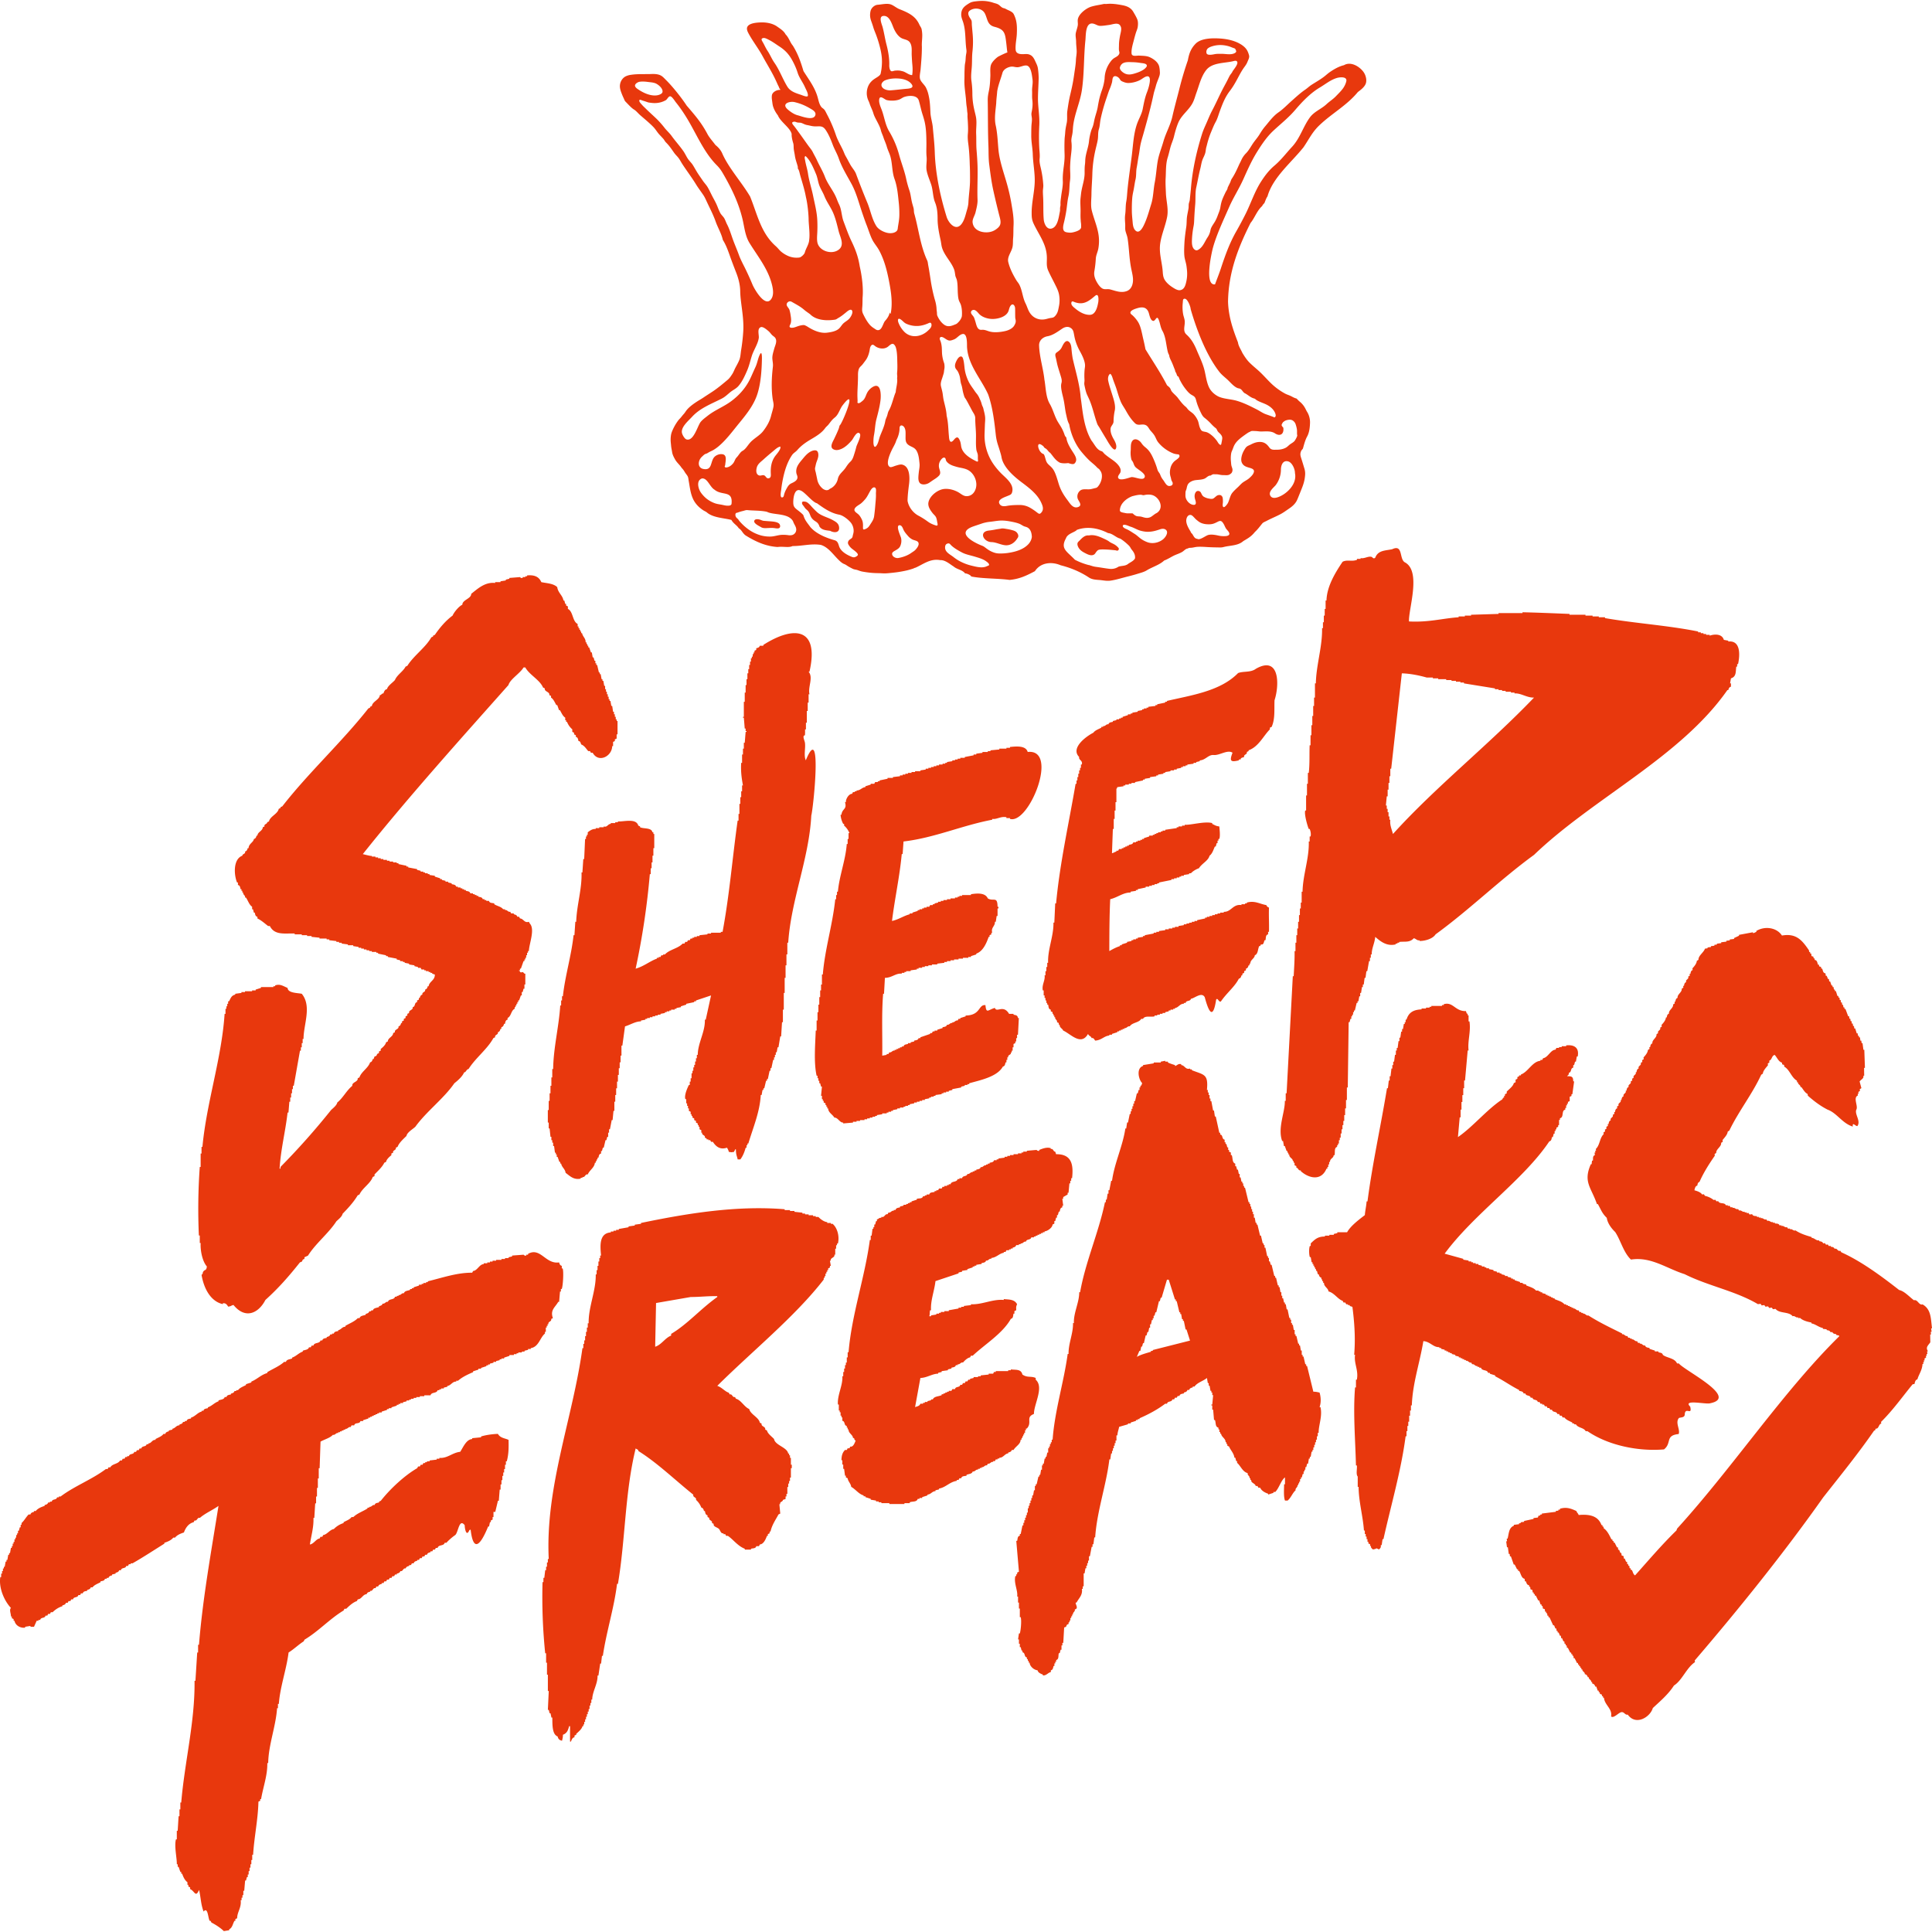
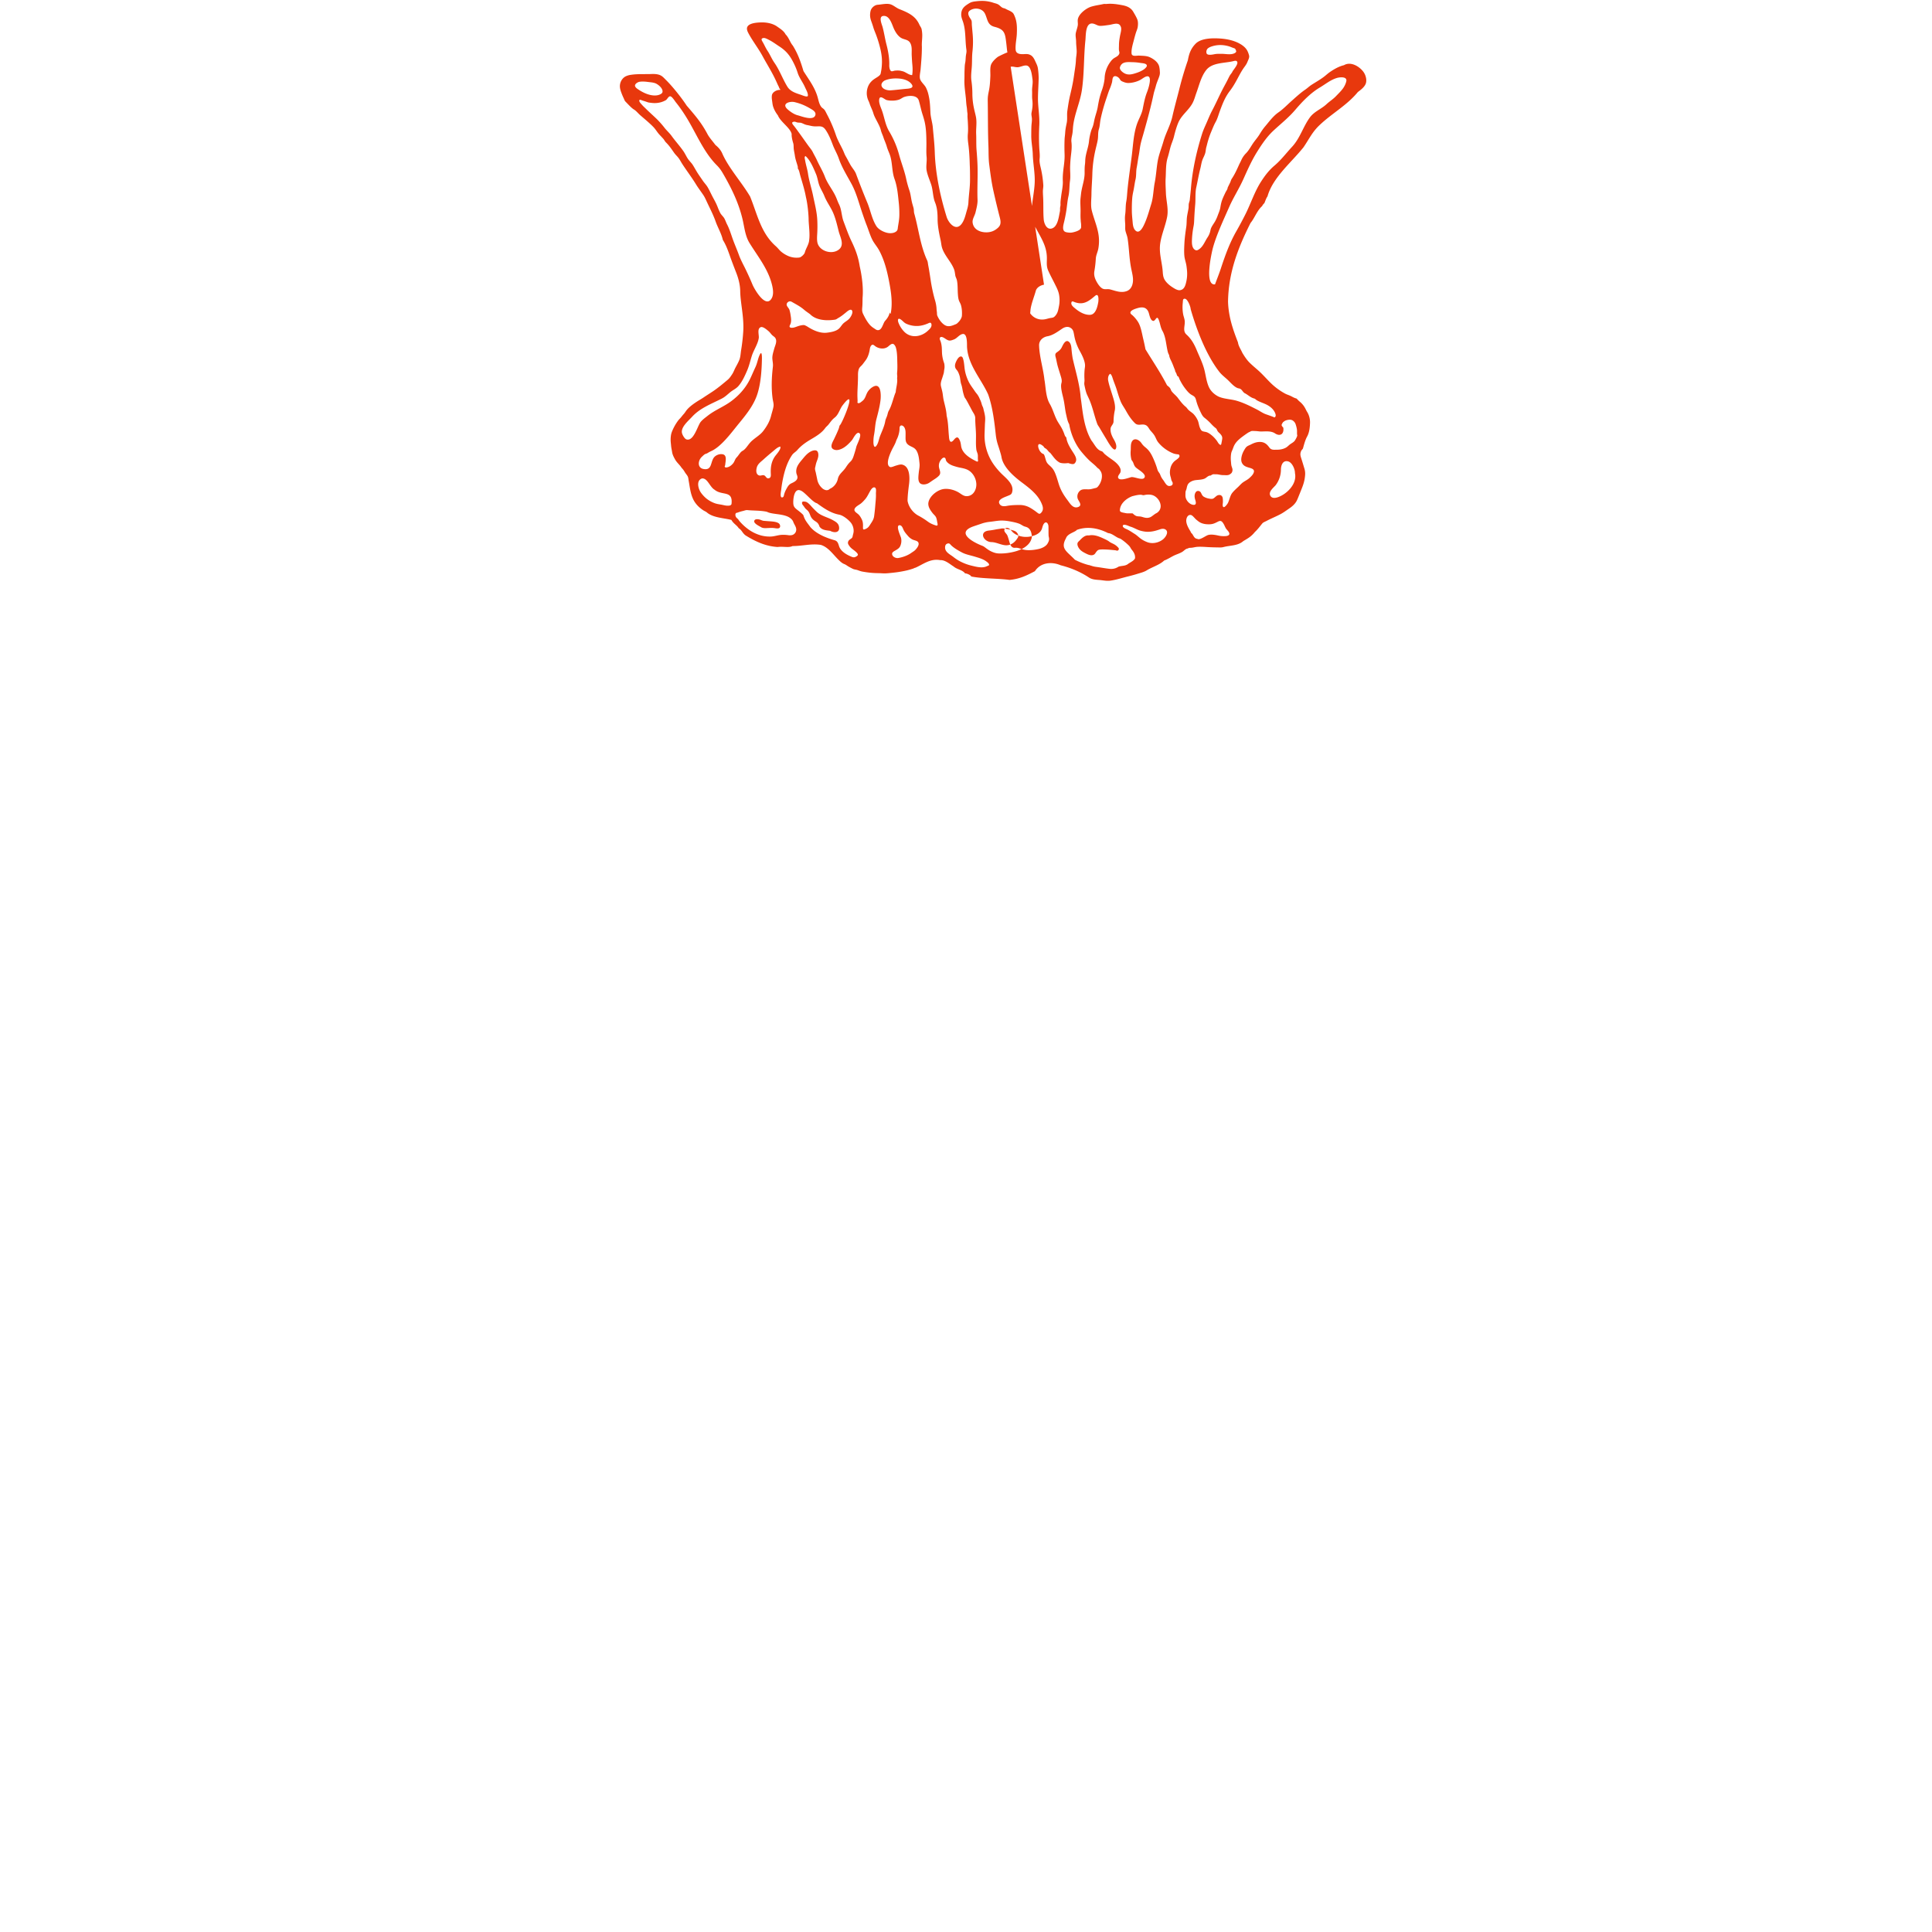
<svg xmlns="http://www.w3.org/2000/svg" width="168" height="168" fill="none">
  <g fill="#E8380D" clip-path="url(#a)">
-     <path fill-rule="evenodd" d="M47.068 50.62c.495.106 1.046.108 1.388.436.063.494.475.714.54 1.164h.077l.077.291h.077v.145l.155.073v.218c.47.234.379 1.076.848 1.31v.218h.077v.146h.077v.145h.077v.146h.078v.145h.077c.055.319.327.44.308.8h.077v.146h.078v.146h.077v.145h.077l.154.437h.077l.077.436h.077l.078.291h.077v.218h.077v.146h.077l.154.655h.077v.145h.077l.078.437h.077v.145h.077l.077.437h.077v.29h.077v.219h.077v.218h.078v.218h.077v.219h.077v.145h.077l.077.437h.077l.077.51h.077v.217h.077v.219h.078v.218h.077v.145h.077v1.164h-.077v.364l-.155.073v.145q-.075.037-.154.073v.364h-.077c-.013.892-1.19 1.499-1.697.582h-.154l-.077-.146h-.154c-.192-.205-.309-.457-.617-.582-.054-.155-.076-.29-.232-.29-.042-.157-.046-.326-.231-.364v-.146l-.155-.073v-.145l-.154-.073v-.218a1.66 1.66 0 0 1-.463-.655h-.077v-.145h-.077v-.219c-.222-.14-.324-.424-.463-.654h-.077l-.154-.437h-.077c-.14-.23-.24-.514-.463-.655v-.145l-.154-.073c.07-.292-.455-.29-.386-.582l-.154-.073c-.283-.674-1.177-1.09-1.543-1.746h-.154c-.294.509-1.172 1.023-1.311 1.528-4.068 4.58-8.671 9.69-12.667 14.704.046 0 .788.217.788.137v.073h.309v.073h.23v.073h.232v.073h.232v.072h.308v.073h.232v.073h.308v.073h.309v.072h.154v.073l.694.146v.072h.154v.073l.772.146v.072l.308.073v.073h.232v.073h.154v.072h.231v.073h.155v.073l.463.073v.072l.462.146v.073h.154v.072l.31.073v.073h.23v.073l.309.072v.073c.158.042.338.033.386.218h.154v.073h.231v.073h.155v.073h.154v.072h.154v.073c.158.042.338.033.386.218h.231v.073h.154v.073h.155v.073h.154v.072c.158.042.338.033.386.219h.154v.072h.154v.073h.232c.055.213.286.169.462.218v.073c.251.168.599.203.772.437h.154v.072c.192-.054.27.2.463.146l.077.145h.231v.073c.139.036.267.066.309.219h.154l.077.145c.306.015.378.424.772.291l.077.145c.482.506-.054 1.746-.077 2.401h-.078v.146h-.077v.218h-.077v.218h-.077v.146h-.077v.145h-.077l-.232.655h-.077v.146h-.077c-.046.099.119.022.077.145.21.123.151-.137.386.146h.077v.945h-.077v.364h-.077l-.077.291h-.077v.291h-.078l-.154.437h-.077v.145h-.077v.146h-.077v.145h-.077v.146h-.078v.145c-.322.15-.294.651-.617.8v.146c-.185.038-.19.207-.23.364h-.078c-.037.138-.08.255-.232.29v.146h-.077c-.037.138-.08.256-.231.291.07.234-.3.203-.231.437l-.155.073c-.529.97-1.554 1.723-2.16 2.691-.194.02-.215.293-.385.291-.143.353-.548.709-.849.946-.925 1.34-2.427 2.446-3.393 3.783-.218.21-.717.481-.772.8-.283.279-.648.599-.771.947l-.154.072c.07.234-.301.203-.232.437l-.154.072v.146c-.177.14-.428.366-.463.582l-.154.073c-.172.374-.557.712-.849 1.018v.146l-.154.073c-.195.566-.894.955-1.157 1.527l-.154.073c-.342.574-.815 1.094-1.311 1.601-.046.246-.358.481-.54.654-.693 1.067-1.798 1.916-2.468 2.983l-.31.146v.145c-.305.079-.048.217-.385.291-.945 1.187-1.833 2.216-3.008 3.274-.598 1.159-1.743 1.709-2.777.437-.248.056-.166.109-.463.145-.086-.136-.192-.331-.462-.291v.073c-1.052-.23-1.652-1.345-1.852-2.546.158-.124.065-.167.155-.291.15-.208.256-.036.308-.437-.396-.447-.58-1.41-.54-2.037h-.077v-.655h-.077a51 51 0 0 1 .077-5.966h.077v-1.164h.077v-.582h.078c.358-3.873 1.673-7.687 1.928-11.567h.077v-.437h.077v-.218h.077v-.218h.077v-.219h.078c.147-.267.196-.497.54-.581v-.073l.54-.073v-.073h.308v-.073h.617v-.072h.309v-.073l.462-.146v-.072h1.08v-.073h.154v-.073c.432-.151.682.057 1.08.218.028.453.84.43 1.234.51.897 1.084.146 2.692.155 3.928h-.077v.364h-.078v.364h-.077v.29h-.077l-.54 3.057h-.077v.29h-.077v.364h-.077v.364h-.077v.364h-.077l-.078.946h-.077c-.183 1.629-.593 3.19-.694 4.874h.077v-.146a63 63 0 0 0 4.397-4.947c.182-.173.494-.408.54-.654.523-.426.788-1.03 1.311-1.456-.062-.319.525-.335.463-.654l.154-.073c.163-.504.763-.806.926-1.31.151-.035.194-.153.231-.29h.077l.078-.219c.326-.071.08-.21.385-.29v-.146l.154-.073v-.146c.177-.14.428-.366.463-.582l.154-.072c-.002-.31.466-.419.463-.728l.155-.073c-.073-.263.38-.245.308-.509.152-.035.194-.153.231-.291h.078v-.145l.154-.073v-.146l.154-.073v-.145l.154-.073v-.145l.155-.073c-.073-.264.38-.246.308-.51.264-.043.123-.392.386-.436v-.145l.154-.073v-.145h.077c.037-.139.08-.256.232-.291-.07-.234.3-.203.231-.437.152-.035.194-.153.231-.291h.078c.06-.433.553-.5.54-1.019l-.232-.072v-.073h-.154v-.073h-.154v-.073h-.232v-.072h-.154v-.073h-.231l-.078-.146h-.231v-.072l-.308-.073v-.073l-.463-.073v-.072l-.386-.073v-.073h-.154v-.073h-.232v-.072l-.308-.073v-.073l-.771-.145v-.073h-.155v-.073l-.694-.145v-.073h-.154v-.073h-.386v-.073h-.231v-.072h-.232v-.073h-.231v-.073h-.231v-.073h-.232v-.073l-.463-.072v-.073h-.462v-.073l-.54-.072v-.073h-.232v-.073h-.231v-.073l-.617-.073v-.072H28.4v-.073h-.617v-.073l-.694-.073v-.072h-.386v-.073h-.463v-.073h-.616v-.073c-.826-.033-1.747.186-2.16-.654h-.154c-.275-.212-.585-.495-.926-.655v-.145c-.186-.038-.19-.208-.232-.364h-.077L22 79.066h-.077v-.219c-.263-.173-.355-.546-.54-.8h-.077c.056-.189-.21-.247-.154-.436h-.077v-.146h-.078v-.145h-.077c-.041-.157-.046-.326-.231-.364v-.218h-.077c-.285-.693-.338-2.046.463-2.329-.01-.17.308-.15.231-.363.152-.036.194-.153.231-.291h.078c.007-.386.422-.502.462-.8.152-.036.195-.153.232-.292h.077c-.002-.309.465-.418.463-.727l.154-.073c-.077-.213.242-.194.231-.364l.155-.072c.089-.44.768-.651.848-1.092l.154-.072v-.073l.155-.073c2.284-2.934 5.19-5.598 7.482-8.512l.154-.073v-.072l.154-.073c.054-.39.675-.552.694-.946.175.002.092-.123.309-.146.066-.175.133-.35.308-.363.074-.307.493-.562.695-.8.184-.451.719-.75.925-1.165l.154-.072c.563-.898 1.575-1.574 2.083-2.474l.154-.073v-.072l.155-.073c.404-.585.91-1.207 1.542-1.674.127-.297.543-.808.849-.945-.007-.423.778-.523.771-.946.593-.47 1.203-1.04 2.083-.946v-.073h.462v-.072l.463-.073V50.4l.309-.073v-.072l.925-.073s.07.112.232.073v-.073h.231v-.073h.154v-.073c.52-.048 1.006.039 1.235.582m75.45 3.42c1.723.093 2.916-.27 4.319-.363v-.073h.54v-.072h.54v-.073l2.391-.073v-.073h2.083v-.072c1.31.03 2.726.09 4.088.145v.073h1.388v.073h.617v.072h.54v.073h.54v.073c2.685.463 5.433.63 8.099 1.164v.073h.231v.072h.232v.073h.231v.073h.309v.073c.457-.16 1.082-.155 1.234.364l.386.072v.073c1.085-.118 1.022 1.176.848 1.964h-.077v.219h-.077c-.063.409.028.874-.463 1.018l-.077.437h.077v.29c-.152.036-.194.154-.231.292h-.078c-4.077 5.836-11.692 9.408-16.815 14.332-2.925 2.126-5.614 4.773-8.561 6.911-.243.394-.936.58-1.383.576-.003-.02-.016-.044-.018-.062-.195.05-.31-.143-.494-.176-.363.406-.794.258-1.261.323l-.014.06c-.049.01-.096.007-.147.007v.073h-.154v.073c-.756.179-1.294-.234-1.775-.655-.059.588-.308.964-.308 1.528h-.077v.29h-.077v.291h-.077l-.155.874h-.077l-.077.582h-.077l-.077.582h-.077v.218h-.078l-.077.51h-.077v.29h-.077l-.077.437h-.077v.145h-.077l-.155.655h-.077v.145h-.077v.219h-.077v.145h-.077v.219h-.077l-.077.29h-.078l-.077 5.675h-.077v1.092h-.077v.727h-.077v.582h-.077v.51h-.077v.363h-.077v.364h-.078v.364h-.077v.363h-.077v.219h-.077v.29h-.077v.146h-.077v.146c-.287.082-.156.487-.232.727h-.077c.02.246-.336.282-.308.582h-.077v.218h-.078v.219h-.077v.145h-.077c-.466 1.121-1.557.833-2.237.218v-.072c-.213.077-.213-.23-.385-.219v-.145l-.155-.073v-.218h-.077v-.146h-.077c.02-.246-.336-.282-.308-.582h-.078v-.145h-.077v-.146h-.077l-.154-.436h-.077l-.077-.437h-.077c-.416-1.128.261-2.52.231-3.492h.077v-.655h.077l.54-10.185h.077c.037-.727.092-1.454.077-2.183h.078v-.727h.077v-.655h.077v-.582h.077v-.582h.077v-.582h.077v-.582h.077v-.51h.077v-.945h.078c.019-1.438.593-2.924.54-4.365h.077v-.437h.077c.065-.218-.013-.52-.077-.654h-.077c-.102-.228-.409-1.266-.309-1.601h.077v-1.31h.077v-1.018h.077v-.946h.078c.093-.802.045-1.622.077-2.4h.077v-.874h.077v-.873h.077v-.8h.077v-.873h.077v-.728h.077v-1.236h.078c.026-1.575.58-3.22.54-4.802h.077v-.51h.077v-.581h.077v-.582h.077v-.728h.077c.031-1.212.739-2.39 1.4-3.37.389-.214.834.014 1.256-.177v-.073h.309v-.072c.356.08.718-.234 1.014-.078.057.1.176.138.262.043.248-.662.897-.607 1.474-.736.954-.453.6.83 1.085 1.132 1.482.759.32 4.074.374 5.15M70.072 66.11c1.444-3.508.66 4.13.475 4.807-.193 3.746-1.763 7.336-2.006 11.059h-.077v1.018h-.077v.946h-.077v1.091h-.078v1.31h-.077v1.455h-.077v1.091h-.077l-.077 1.237h-.077l-.154.946h-.078l-.077.436h-.077v.219h-.077v.218h-.077v.218h-.077l-.154.728h-.078v.218h-.077l-.154.728h-.077v.145h-.077l-.155.655h-.077v.145h-.077l-.077.437h-.077c-.074 1.47-.662 2.824-1.08 4.22h-.077v.145h-.077v.218h-.077c-.111.408-.255.744-.463 1.019h-.232c-.071-.322-.152-.401-.154-.873h-.077c.006.131-.056.063-.077.218-.287.043-.177.042-.463 0-.036-.174-.09-.229-.154-.364-.624.209-.977-.117-1.234-.509h-.154l-.078-.146H61.6v-.072h-.154V99l-.154-.073c.07-.234-.301-.203-.232-.436h-.077v-.219l-.154-.072v-.219h-.077v-.145h-.078v-.146l-.154-.072v-.146l-.154-.073v-.145l-.154-.073v-.145h-.078v-.146h-.077v-.218l-.154-.073v-.218h-.077v-.218h-.077v-.219h-.077v-.363h-.077c-.111-.37.198-1.013.308-1.237h.077v-.291h.077v-.291h.078v-.437h.077v-.218h.077v-.291h.077v-.218h.077v-.291h.077v-.291h.077v-.291h.078c.008-1.04.66-2.01.617-3.056h.077l.462-2.11-1.31.437v.073h-.155v.072l-.694.146v.072l-.463.146v.073l-.386.072v.073h-.154v.073h-.309v.073h-.154v.073h-.231v.072h-.154v.073l-.386.073v.073h-.232v.072h-.231v.073h-.231v.073h-.232v.073h-.231v.072h-.154v.073l-.386.073v.073c-.486-.002-.925.302-1.389.436l-.23 1.673h-.078v.873h-.077v.582h-.077v.51h-.077v.582h-.078v.582h-.077v.582h-.077v.582H53.5v.582h-.077v.8h-.077l-.077.8h-.078q-.075.4-.154.8h-.077v.292h-.077v.363h-.077l-.077.291h-.077l-.155.655h-.077l-.077.291h-.077v.218c-.185.038-.19.208-.231.364h-.078v.146h-.077v.145h-.077v.146h-.077c-.031.424-.472.644-.617 1.018-.235-.069-.228.288-.463.219v.072h-.154v.073c-.607.119-.912-.209-1.311-.509-.046-.349-.337-.477-.386-.8h-.077v-.146h-.077l-.155-.437h-.077v-.218h-.077v-.145h-.077l-.077-.582H48.1v-.291h-.077v-.219h-.078v-.29h-.077l-.077-.728h-.077v-.51h-.077v-1.09h.077v-.8h.077v-.656h.077v-.654h.078v-.728h.077v-.727h.077c.025-1.866.505-3.698.617-5.53h.077v-.436h.077v-.364h.077c.175-1.707.754-3.604.926-5.31h.077l.077-1.165h.077c.04-1.428.514-2.863.463-4.292h.077l.077-1.164h.077l.078-1.746h.077v-.219h.077v-.145h.077v-.218c.222-.162.382-.296.694-.292v-.072h.309v-.073h.385v-.073c.315.108.363-.233.617-.218v-.073h.386V71.5h.231v-.072c.515.038 1.59-.302 1.774.363l.155.073v.073c.344.151.984.014 1.08.436h.077v.146h.077v1.237h-.077v.654h-.077v.583h-.078v.509h-.077v.51h-.077a66 66 0 0 1-1.234 8.22c.702-.193 1.256-.666 1.851-.873v-.073h.155v-.072h.154l.077-.146h.154v-.073h.154c.405-.437 1.138-.508 1.543-.945h.154l.078-.146h.154l.077-.146h.154l.077-.145h.155v-.073h.154v-.073h.231v-.072h.232v-.073l.694-.073v-.073h.309v-.072h.848v-.073h.154c.602-3.202.857-6.462 1.311-9.676h.078v-.582h.077v-.873h.077v-.582h.077v-.51h.077v-.509h.077c-.128-.68-.198-1.272-.154-1.964h.077v-.728h.077v-.509h.077v-.51h.078l.077-.945h.077v-.073h-.077v-.218h-.078q-.037-.472-.077-.946h-.077v-.072h.077v-1.31h.078v-.8h.077v-.655h.077v-.51h.077v-.509h.077v-.363h.077v-.364h.077v-.291h.077v-.291h.078v-.146h.077v-.218h.077v-.145h.077v-.146l.154-.073v-.145c.139-.036.267-.066.309-.218h.308v-.073c2.592-1.654 4.9-1.575 4.011 2.328h-.077c.434.521-.074 1.315.077 1.964h-.077v.728h-.077v.727h-.077v1.019h-.077v.582h-.077c0 .17.007.352-.011.514-.27.023-.007.487.004.667.061.48-.119 1.07.072 1.506m38.116-.285c-.16.06-.303.06-.309.218h-.154v.073c-.724.177-.823.058-.546-.665-.438-.295-1.126.249-1.639.2-.463-.046-.705.445-1.209.465v.073l-.309.072v.073h-.231v.073l-.54.073v.072h-.154v.073h-.232v.073h-.154v.073l-.386.072v.073h-.231v.073h-.308v.072l-.463.073v.073h-.155v.073l-.462.073v.072h-.155v.073l-.54.073v.073l-.462.072v.073h-.155v.073l-.694.145v.073h-.308v.073h-.232v.073h-.308v.072h-.155v.073l-.54.073c-.024.138-.077.145-.077.145v1.164h-.077v.728h-.077v.727h-.077v.873h-.077l-.077 2.11c.174-.038.208-.103.385-.145v-.073h.155l.077-.145h.231v-.073h.154v-.073h.155v-.073h.154v-.072h.154v-.073c.158-.042.338-.033.386-.218h.231v-.073h.155V73.1h.231v-.073h.154v-.073h.155v-.072l.462-.146v-.073h.309v-.072h.154v-.073h.154v-.073h.155v-.072h.231V72.3h.154v-.073h.232v-.073l1.002-.145v-.073h.155v-.073h.308v-.073h.232v-.072c.529.04 1.729-.325 2.391-.146v.073c.233.104.312.187.617.218.016.197.1.823 0 1.091h-.077v.146h-.077v.218h-.078l-.077.291h-.077c-.128.28-.222.627-.463.8-.112.444-.667.672-.925 1.092-.228.075-.529.25-.694.436h-.155v.073l-.462.073v.073h-.232v.072h-.154v.073h-.232v.073h-.231v.073h-.231v.072l-1.08.219v.072h-.154v.073h-.232v.073h-.231v.073h-.232v.072h-.308v.073l-.694.146v.072h-.155v.073l-.463.073v.073c-.657-.003-1.12.427-1.773.582-.067 1.377-.076 3.017-.078 4.51.27-.153.567-.317.926-.436v-.073h.154v-.073l.463-.145v-.073l.386-.073v-.073h.154v-.072h.231v-.073h.155v-.073l.462-.073v-.072h.155v-.073l.771-.145v-.073h.231v-.073h.232v-.073l.54-.072v-.073h.308v-.073h.309v-.073h.231v-.072h.309v-.073l.463-.073v-.073h.231v-.073h.231v-.072h.232v-.073h.231v-.073h.232v-.073l.694-.145v-.073h.154v-.073h.231v-.072h.232v-.073h.231v-.073h.232v-.072h.231v-.073h.309v-.073c.634.045.797-.7 1.542-.582v-.073h.309v-.073h.154v-.072c.705-.194 1.111.12 1.697.218a.34.34 0 0 0 .231.218c-.027.769.019 1.274 0 2.11h-.077v.218c-.237.05-.175.32-.231.51h-.077c-.074.17-.071.425-.309.363l-.077.146h-.077c-.133.258-.089.692-.386.8-.008.277-.413.407-.385.728h-.077v.145h-.078c-.037.138-.08.256-.231.291v.146l-.154.072v.146l-.155.073v.145h-.077c-.037.138-.08.256-.231.291-.357.707-1.049 1.23-1.558 1.977-.186.112-.285-.39-.416-.148-.279 1.816-.659 1.018-.988-.212-.264-.504-.891.094-1.203.13-.057.259-.406.104-.463.363h-.154v.073c-.329-.03-.484.356-.772.363v.073h-.154v.073h-.231v.073h-.155v.073l-.308.072v.073h-.232v.073h-.231v.073h-.231v.072h-.232v.073c-.312.09-.845-.093-1.003.218h-.154c-.203.348-.786.31-1.002.655-.193-.054-.27.2-.463.146v.072h-.155v.073h-.154v.073h-.154v.073h-.154v.072l-.463.146v.073h-.232v.072c-.446.024-.68.412-1.234.437-.082-.12-.142-.26-.308-.218-.046-.189-.22-.15-.309-.364-.603 1.075-1.502.003-2.16-.291-.06-.177-.327-.244-.308-.51h-.077v-.145l-.154-.073c.055-.189-.21-.247-.155-.436h-.077v-.146h-.077v-.145h-.077v-.146l-.154-.072v-.146c-.214-.043-.183-.263-.232-.437h-.077v-.145h-.077v-.218h-.077v-.218h-.077v-.219h-.078v-.436h-.077c-.1-.49.228-.887.155-1.31h.077v-.364h.077v-.363h.077v-.364h.077c-.051-1.156.493-2.326.463-3.492h.077l.077-1.674h.077c.323-3.494 1.113-6.97 1.697-10.403h.078v-.291h.077v-.291h.077v-.291h.077v-.291h.077v-.219h.077v-.29h.077c.101-.37-.292-.375-.231-.655-.776-.779.607-1.794 1.234-2.11.156-.217.453-.305.694-.437v-.072h.154v-.073c.193.054.27-.2.463-.146.048-.185.228-.176.386-.218v-.073l.308-.072v-.073h.232v-.073h.154v-.073h.154v-.072l.463-.146v-.073h.232v-.072h.154v-.073l.463-.073v-.073l.385-.072v-.073h.155v-.073h.231v-.073h.154v-.072l.617-.073v-.073h.155v-.073l.694-.145v-.073h.154v-.073c2.091-.494 4.634-.834 6.183-2.423.476-.184 1.087-.026 1.55-.373 2.069-1.178 2.056 1.397 1.62 2.74-.038.773.067 1.61-.251 2.312l-.154.072v.146c-.564.562-.977 1.51-1.852 1.819v.073l-.154.072c.07.234-.301.203-.231.437m15.872-6.91h.54v.073h.463v.073h.694v.073h.463v.072h.386v.073h.385v.073h.309v.073l2.699.436v.073h.309v.073h.309v.072h.308v.073h.463v.073h.308v.073c.582-.038 1.046.375 1.697.363-3.929 4.105-8.548 7.75-12.264 11.86-.116-.438-.29-.795-.231-1.238h-.077v-.29h-.078v-.364h-.077v-.291h-.077v-.291h-.077l.077-.8h.077v-.583h.077v-.582h.078V67.5h.077v-.655h.077l.925-8.293c.752.019 1.541.188 2.16.363m-34.693 6.473c2.757-.295.111 6.332-1.543 5.82v-.072h-.308v-.073c-.487-.103-.836.209-1.234.145v.073c-2.641.498-5.001 1.572-7.714 1.892l-.077 1.091h-.077c-.182 1.961-.602 3.84-.848 5.82.576-.125 1.02-.45 1.542-.582v-.072h.232v-.073l.462-.146v-.073h.155v-.072h.231v-.073h.154v-.073h.232v-.073h.231l.077-.145h.232v-.073h.154v-.073l.309-.072v-.073h.231v-.073h.231v-.073h.309v-.072h.308v-.073h.386v-.073h.231v-.073h.155v-.072h.231v-.073h.772v-.073c.515-.078 1.237-.151 1.465.364.493.299.84-.227.849.727h.077v.146h-.077v.655h-.078l-.077.509h-.077c.033.381-.362.498-.231.946h-.077v.145l-.155.073v.145h-.077c-.202.575-.503 1.26-1.08 1.456v.072l-.462.146v.073h-.232v.072h-.463v.073h-.385v.073h-.386v.073h-.309v.072h-.308v.073h-.231v.073l-.618.073v.072h-.462v.073h-.309v.073h-.308v.073h-.232v.072h-.308v.073h-.155v.073l-.54.073v.072H78.8v.073h-.154v.073h-.232v.073c-.538-.054-.834.355-1.465.363l-.078 1.383h-.077c-.142 1.803-.051 3.577-.077 5.383l.386-.072v-.073h.154l.077-.146c.193.054.27-.2.463-.145v-.073h.154v-.073h.155v-.072h.154v-.073h.154v-.073h.154c.048-.185.228-.176.386-.218v-.073h.232v-.073l.308-.072v-.073c.158-.042.338-.033.386-.218h.154v-.073l.848-.291v-.073h.155l.077-.145h.154v-.073h.231v-.073l.463-.145v-.073c.158-.042.338-.033.386-.218.192.054.27-.2.463-.146v-.073c.192.054.27-.2.462-.145l.078-.146h.154v-.072l.463-.146v-.073c1.328-.017 1.093-.973 1.723-.904.072.788.23.399.821.242.157.454.73-.334 1.235.517h.386v.073c.224.044.349.05.386.29h.077l-.077 1.456h-.078v.29h-.077v.292h-.077v.145l-.154.073v.29h-.077v.292h-.077v.145h-.077c.07.234-.301.203-.232.437h-.077v.218h-.077v.218h-.077c-.042.157-.046.326-.232.364-.49.89-1.948 1.176-2.93 1.455v.073h-.155v.073h-.231v.073l-.309.072v.073l-.771.145v.073l-.309.073v.073h-.231v.073h-.232v.072h-.154v.073l-.54.073v.073h-.154v.072h-.231v.073h-.155v.073l-.385.073v.072h-.232v.073h-.231v.073h-.232v.073h-.231v.072l-.386.073v.073h-.154v.073h-.231v.072h-.155v.073h-.308v.073h-.232v.073l-.385.072v.073h-.154v.073h-.232v.073h-.154v.072h-.386v.073l-.463.073v.073H76.1v.072h-.231v.073h-.232v.073h-.231v.073h-.232v.072h-.385v.073h-.309v.073h-.308v.073l-.849.072v-.072c-.318.005-.453-.442-.771-.437-.173-.29-.533-.44-.54-.8h-.077v-.146h-.077v-.145h-.077v-.146l-.155-.072v-.146h-.077v-.145h-.077v-.291h-.077l.077-.8h-.077l-.077-.292h-.077v-.218h-.077v-.218h-.078v-.219h-.077c-.257-1.144-.118-2.718-.077-3.928h.077v-.873h.078v-.728h.077v-.654h.077v-.655h.077v-.582h.077v-.51h.077v-.873h.077c.172-2.19.863-4.374 1.08-6.547h.077v-.364h.077v-.291h.078c.112-1.346.678-2.78.77-4.147h.078v-.437h.077v-.509h.077a1.66 1.66 0 0 0-.463-.655v-.145h-.077a2 2 0 0 1-.231-.8h.077c.068-.563.5-.434.309-1.092h.077c-.018-.274.255-.726.54-.727l.077-.146h.154v-.072h.154v-.073c.338.01.456-.262.772-.291v-.073l.462-.145v-.073h.309l.077-.146h.232v-.073h.154v-.072l.694-.146v-.072h.463v-.073l.617-.073v-.073h.231v-.072h.232v-.073h.231v-.073h.309v-.073h.308v-.073h.463v-.072l.463-.073v-.073h.231v-.073h.232v-.072h.231v-.073h.231v-.073h.232v-.073h.308v-.072h.232v-.073h.154v-.073l.463-.072v-.073h.231v-.073h.232v-.073h.231v-.073h.386v-.072l.771-.146v-.073h.231v-.072l.54-.073v-.073h.463v-.073h.231v-.072l.772-.073v-.073h.617v-.072h.308v-.073c.555-.054 1.378-.137 1.543.436m77.105 54.961-.153.019c-.898 1.092-1.718 2.258-2.75 3.276l.019.147c-.229.033-.206.479-.486.437l-.056.157-.077.01c-1.389 2.013-2.933 3.909-4.432 5.816-3.361 4.763-7.278 9.639-11.168 14.175l.02.147c-.741.488-1.115 1.588-1.828 2.033-.497.775-1.202 1.364-1.838 1.959-.215.77-1.46 1.571-2.178.573-.255.056-.314-.293-.597-.204-.246.076-.653.557-.855.356.131-.663-.561-.986-.618-1.618a.3.3 0 0 1-.065-.002 1 1 0 0 1-.025-.141l-.077.009-.02-.147-.163-.055-.019-.148-.077.009-.02-.147-.076.009-.126-.36-.077.01c-.055-.134-.112-.25-.269-.267l-.02-.148-.076.009c.03-.197-.242-.226-.212-.424l-.077.01c-.055-.134-.112-.25-.269-.267.03-.198-.242-.227-.212-.425l-.077.01-.02-.148-.076.009-.02-.147-.076.009-.02-.148-.077.01-.02-.148-.076.01-.212-.425-.077.01-.03-.222-.076.009-.02-.147-.076.009-.02-.148-.077.01-.212-.424-.077.009-.029-.222-.077.01-.02-.148-.076.01-.03-.222-.076.009-.116-.286-.077.01-.03-.222-.076.01-.116-.287-.077.01-.02-.148-.076.01-.03-.222-.076.01-.116-.287-.077.01-.328-.711-.077.01-.02-.148-.076.01-.03-.222-.076.009-.02-.147-.077.009-.029-.222-.163-.054-.03-.222-.076.009-.02-.147-.077.009-.126-.36-.076.01-.213-.425-.076.01-.02-.148-.076.01-.02-.148-.077.009-.029-.222-.163-.054-.03-.222-.077.009-.019-.147c-.192-.017-.216-.189-.279-.341l-.077.009-.03-.222c-.296-.064-.32-.465-.481-.691l-.077.01-.019-.148-.077.009-.212-.424-.077.009-.252-.72-.076.01-.03-.222-.076.01-.08-.592-.076.01-.069-.518.076-.009-.03-.222.077-.01c.118-.44.093-.938.55-1.121l-.01-.073.459-.058-.01-.074.153-.019-.01-.074.306-.038-.01-.074.832-.179-.01-.074.382-.048.057-.157.153-.02-.01-.073.153-.02-.01-.074 1.224-.153-.01-.074.23-.028-.01-.074.153-.019-.01-.074c.562-.159.917-.032 1.426.197.077.196.123.156.203.351.876-.079 1.686.04 1.984.879l.077-.01.019.148.077-.009.02.147c.313.203.504.63.674.968l.076-.009.02.148.077-.01.019.148.077-.01.212.425.077-.01.029.222.077-.009.116.286.077-.01.029.222.163.055.03.221.076-.009.116.286.077-.01.03.222.076-.009.02.147.076-.009.03.222.077-.01.019.148.077-.01c.135.19.103.363.299.489 1.172-1.308 2.349-2.695 3.599-3.907l.056-.158c4.835-5.307 9.217-11.922 14.094-16.72l-.01-.074-.239-.045-.01-.074c-.144-.019-.275-.036-.336-.184l-.153.019c-.061-.147-.192-.165-.335-.183l-.01-.074-.316-.036-.01-.074c-.371-.075-.617-.327-.987-.402l-.01-.074c-.362-.077-.74-.169-.987-.403l-.153.019-.01-.074c-.186.079-.294-.169-.479-.09-.327-.43-1.16-.212-1.486-.641l-.229.029-.097-.139-.229.029-.097-.138-.229.028-.096-.138-.23.029-.096-.138-.23.028c-1.963-1.159-4.332-1.581-6.377-2.609-1.583-.498-2.918-1.539-4.664-1.268-.652-.615-.89-1.669-1.372-2.396-.316-.304-.667-.757-.73-1.23-.415-.405-.484-.675-.778-1.203l-.076.009c-.494-1.455-1.218-1.913-.538-3.46.025-.012.045-.011.072-.014l.037-.305.077-.01c.026-.181-.039-.399.17-.472l-.03-.222.076-.01-.019-.147.076-.01-.02-.148c.358-.331.325-.956.683-1.288l-.019-.148.143-.093-.02-.148q.072-.046.143-.093l-.02-.148.143-.093-.02-.147.077-.01c.018-.143.042-.269.19-.325-.102-.225.271-.246.17-.472q.072-.046.143-.093l-.02-.148.077-.01c.018-.142.042-.268.19-.324l-.02-.147.143-.093c-.102-.226.271-.247.17-.473l.076-.01c.019-.142.043-.268.19-.324-.101-.225.272-.247.17-.472l.077-.01c.018-.143.042-.268.19-.324-.102-.225.271-.247.17-.472l.143-.093-.02-.148.143-.093c-.101-.226.272-.247.17-.472l.077-.01c.018-.143.042-.268.19-.325-.102-.225.271-.246.17-.472l.143-.093-.02-.148q.072-.046.143-.093l-.02-.148c.158-.164.375-.427.38-.648l.143-.093-.02-.148.077-.01c.018-.143.042-.268.19-.324-.045-.311.405-.486.36-.797l.143-.093c-.101-.225.271-.247.17-.472l.143-.093-.02-.148c.158-.165.375-.428.38-.649l.077-.01c.018-.143.042-.268.189-.324-.045-.311.406-.485.36-.797q.072-.046.143-.093l-.019-.147.076-.01c.019-.143.042-.269.19-.325-.045-.31.405-.485.36-.796l.143-.093-.02-.148.077-.01c.018-.143.042-.268.19-.324-.102-.225.271-.247.17-.472l.143-.093-.02-.148.077-.01c.018-.143.042-.268.189-.324l-.019-.148c.157-.164.374-.427.379-.649l.144-.093c-.013-.371.455-.628.569-.973l.23-.029-.01-.074.306-.038-.01-.074.306-.038-.01-.074.229-.029-.01-.074.383-.048-.01-.073.459-.058-.01-.074.306-.038-.01-.074.383-.048-.01-.074.439-.205-.01-.074 1.214-.227.01.074c.108-.005.198-.073.296-.112l-.01-.074c.745-.455 1.784-.302 2.231.397 1.25-.217 1.751.41 2.35 1.285l.02.148.076-.01.02.148.077-.01.029.222.163.055.02.148.076-.01.02.148c.221.019.217.246.289.415l.077-.01.019.148.163.055.02.148.077-.01c.072.169.068.396.289.415l.029.222.077-.01.116.286.076-.01.03.223.077-.01.125.36.077-.01.02.148.076-.01.03.223.077-.01.019.148.077-.01.136.434.076-.01.02.149.077-.01.029.222.077-.01.029.222.077-.01.03.222.076-.01.03.222.076-.01.02.149.077-.01.242.646.076-.01.03.223.076-.01.03.222.077-.01.029.222.077-.01.03.222.076-.01.03.222.076-.01.136.435.077-.01.029.222.077-.01.02.148.076-.01.04.297.076-.01.03.222.076-.01.08.592.076-.01.055 1.572-.076.01.012.674-.076.01c.075.222-.206.33-.323.49l.155.583-.143.093.02.148q-.071.046-.143.093l.02.148-.077.01.02.147c-.45.188.053.933-.143 1.243-.148.41.418.977.097 1.415-.165.027-.441-.407-.4.045-.908-.275-1.383-1.183-2.189-1.471-.646-.332-1.173-.734-1.718-1.214l-.02-.147c-.241-.117-.379-.392-.548-.608l-.076.01c.03-.199-.243-.228-.213-.425l-.076.01-.02-.149c-.47-.26-.626-.955-1.096-1.215l-.02-.148-.163-.055-.02-.148c-.307-.083-.421-.455-.634-.672-.274.08-.212.41-.476.51l.02.148-.144.093.02.148c-.158.2-.434.479-.446.732l-.143.093c-.766 1.671-1.97 3.181-2.772 4.857l-.143.093c-.012.254-.289.533-.446.732l.019.148-.143.093c.043.34-.455.54-.426.88l-.143.093.019.148c-.515.74-.987 1.487-1.329 2.271-.147.056-.171.181-.19.325-.175.037-.209.221-.256.407.217.068.527.148.671.367l.153-.019.096.139c.237.047.56.189.748.357l.153-.019.097.138.153-.019c.116.293.554.074.671.367l.153-.019.01.074.153-.019.096.138.153-.019.01.074c.186-.079.293.169.479.09l.096.138c.186-.078.293.17.479.091l.01.074.153-.019.01.074.153-.019.096.138.23-.029c.07.18.248.152.412.174l.01.074.153-.019.009.074.153-.019.01.074c.186-.079.294.169.479.09l.096.138c.186-.078.294.169.479.091l.01.074.153-.02.01.074c.164.022.342-.006.412.174l.153-.019.01.074c.186-.079.293.169.479.091l.096.138.153-.019.01.074c.186-.079.293.169.479.09.408.278.921.441 1.399.577l.01.074c.263.012.368.256.652.219l.01.074c.143.018.274.036.335.183l.153-.019.097.138.153-.019.096.138.153-.019.01.074c.143.019.274.036.335.184.227-.099.262.263.489.164l.096.138c1.678.753 3.392 1.999 5.028 3.28.448.091.903.605 1.287.891.316-.105.431.463.747.358.765.435.713 1.26.823 2.077l-.077.009.04.296-.076.01.029.221-.076.01.012.675c-.222.309-.419.439-.207.777l-.076.01.03.222-.077.009.02.148-.077.01.02.148-.143.093.02.147-.077.01.02.148-.076.009.02.148-.077.01c-.021.529-.333.927-.444 1.333-.175.038-.208.222-.256.408M127.471 87.92l.077.224h.077v.149h.077v.521h.077c.138.9-.173 1.688-.077 2.535h-.077l-.231 2.609h-.077v.67h-.077v.597h-.078v.596h-.077v.671h-.077v.671h-.077l-.154 1.715c1.313-.9 2.504-2.39 3.856-3.28l.078-.15h.077V95.3h.077v-.15l.154-.074v-.15c.192-.211.558-.462.617-.745l.154-.074v-.224l.155-.074v-.15l.154-.074v-.074h.154v-.075c.64-.238.986-1.126 1.697-1.193v-.074h.154l.078-.15c.433-.064.641-.722 1.079-.745l.078-.149h.231v-.074h.231v-.075h.386v-.074c.751-.081 1.148.242 1.003.969h-.077l-.077.447h-.078l-.077.298h-.077v.224c-.266.047-.12.4-.386.447.03.16-.046.172-.154.298.427-.009.532.046.54.447h.077l-.154 1.118h-.077v.15l-.154.074v.373l-.155.074v.15h-.077v.149h-.077v.223h-.077v.15c-.364.072-.089.671-.463.745v.149h-.077v.447h-.077v.15l-.154.074v.149h-.078v.149h-.077v.224h-.077l-.077.298h-.077c-.042.159-.044.332-.231.372-2.259 3.374-6.503 6.25-9.102 9.765l1.62.448v.074l.462.075v.074h.232v.075h.154v.074h.231v.075h.232v.074l.308.075v.074h.232v.075h.154v.075h.231v.074l.386.075v.074l.309.075v.074h.231v.075h.154v.074l.309.075v.074h.231v.075l.309.075v.074h.154v.075h.154v.074l.463.149v.075h.232v.074l.308.075v.074c.294.125.657.209.849.448h.231v.074h.154v.075h.155v.074l.308.075v.074h.154v.075h.155v.075h.154v.074h.154v.075h.154v.074c.295.125.657.209.849.447h.154v.075h.154v.075h.155v.074h.154v.075h.154v.074c.194-.055.269.204.463.149l.077.149h.154v.075h.155v.074c.194-.055.269.205.462.15.92.587 1.926 1.069 2.932 1.565v.074c.193-.055.268.205.462.149l.077.15h.155v.074h.154v.075c.194-.055.269.204.463.149l.077.149h.154v.074c.194-.055.269.205.463.149.046.188.226.182.386.224v.075l.462.149v.074h.309v.075c.16.042.34.036.386.223.347.276 1.036.271 1.234.746h.154c.525.641 5.242 2.949 2.737 3.46-.333.129-2.444-.384-1.746.297.187.806-.393.016-.472.616.015.347-.278.297-.504.366-.357.409.123.987-.027 1.399-1.199.12-.577.779-1.275 1.336-2.237.194-4.871-.352-6.658-1.585h-.154c-.168-.32-.681-.277-.848-.597h-.155v-.074h-.154v-.075c-.241-.134-.539-.226-.694-.447h-.154l-.078-.149h-.154l-.077-.149h-.154c-.055-.264-.408-.109-.463-.373h-.154l-.077-.149h-.155l-.077-.149h-.154l-.077-.149h-.154v-.075h-.155l-.077-.149h-.154c-.055-.263-.408-.109-.463-.372h-.154c-.055-.264-.408-.11-.463-.373h-.154c-.046-.188-.226-.182-.386-.224v-.074c-.736-.37-1.347-.823-2.083-1.193v-.075l-.462-.149v-.074h-.155c-.077-.306-.54-.142-.617-.447h-.154v-.075h-.154v-.075c-.194.056-.269-.204-.463-.149l-.077-.149c-.194.055-.269-.204-.463-.149v-.074h-.154v-.075h-.154v-.074h-.155v-.075h-.154v-.075l-.309-.074v-.075l-.308-.074v-.075h-.154v-.074h-.155v-.075h-.154v-.074h-.154v-.075l-.309-.074v-.075h-.154v-.075c-.522.035-.796-.483-1.388-.521-.326 1.963-.933 3.649-1.003 5.59h-.077v.448h-.077v.447h-.077v.522h-.078v.372h-.077v.448h-.077v.447h-.077c-.391 3.001-1.282 6.029-1.928 8.945h-.077l-.078.522h-.077c.019.182-.001.23-.154.372-.415-.184-.035-.061-.54 0-.11-.129-.184-.141-.154-.298h-.077v-.149l-.155-.074v-.15h-.077v-.223h-.077v-.224h-.077v-.223h-.077v-.299h-.077c-.077-1.215-.464-2.556-.463-3.801h-.077v-.895c-.174-.199-.035-.693-.077-.969h-.077c-.053-2.218-.26-4.574-.078-6.783h.078v-.671h.077c.165-.833-.271-1.42-.155-2.162h-.077c.117-1.399.029-2.784-.154-4.174l-.231-.075v-.074h-.155v-.075h-.154l-.077-.149h-.154l-.077-.149c-.427-.142-.719-.686-1.235-.82-.008-.282-.413-.419-.385-.745h-.077v-.149h-.077v-.149h-.078v-.149c-.153-.038-.194-.159-.231-.299h-.077l-.077-.298h-.077v-.149h-.078v-.149h-.077v-.149h-.077v-.149h-.077v-.149h-.077l-.077-.447h-.077c-.081-.247-.085-.763 0-.97h.077v-.223c.372-.36.617-.602 1.234-.596v-.075h.386v-.075h.385v-.074l.309-.075v-.074h.848c.311-.565 1.057-1.115 1.543-1.491.029-.4.12-.727.154-1.193h.077c.427-3.286 1.163-6.583 1.697-9.84h.077l.078-.67h.077v-.373h.077l.077-.67h.077v-.299h.077v-.298h.077l.077-.596h.078v-.373h.077v-.224h.077l.077-.596h.077v-.298h.077l.077-.522h.078v-.224h.077l.077-.447h.077v-.149h.077v-.224h.077c.193-.658.64-.863 1.311-.894v-.075H124v-.074h.309v-.075h.154v-.074h.926v-.075h.154v-.074c.816-.245.985.631 1.928.596m-13.267 33.097c.257.002.349.039.54.074.107.36.153.841 0 1.267h.077c.194.779-.181 1.622-.154 2.237h-.077v.298h-.077v.298h-.078v.224h-.077v.223h-.077v.224h-.077v.223h-.077v.149h-.077l-.077.448h-.077v.149h-.078l-.077.447h-.077l-.077.298h-.077v.224h-.077v.149h-.077v.224h-.078l-.077.298h-.077v.149h-.077v.223h-.077v.15h-.077v.149h-.077c.056.192-.211.255-.155.447-.276.235-.388.634-.694.894h-.231c-.131-.338-.081-.958-.077-1.416h.077v-.596c-.328.218-.523.953-.849 1.267h-.154v.075l-.463.149v-.075c-.289-.096-.576-.257-.694-.522h-.154l-.077-.149h-.155c-.05-.246-.438-.258-.385-.522h-.077v-.149h-.078c.057-.192-.21-.255-.154-.447-.458-.114-.621-.646-.925-.894v-.15h-.078l-.077-.298h-.077c-.05-.406-.353-.667-.463-.969l-.154-.074v-.149h-.077v-.149h-.077c.028-.327-.377-.463-.386-.746h-.077v-.149h-.077v-.224h-.077v-.149c-.303-.079-.205-.423-.309-.671h-.077l-.077-.894h-.077v-.373h-.077v-.074h.077l.077-.82h-.077v-.224h-.077v-.149h-.077l-.078-.447h-.077v-.224h-.077l-.077-.447c-.287.252-.844.396-1.08.745h-.154v.075c-.14.036-.268.069-.309.223h-.154c-.041.154-.169.188-.308.224v.075c-.16.042-.34.035-.386.223h-.154l-.077.149h-.155l-.077.149h-.154c-.055.264-.408.11-.463.373h-.154c-.662.501-1.419.912-2.237 1.267v.075h-.154v.074h-.155v.075l-.462.149v.075h-.232v.074l-.771.224c-.052.287-.123.399-.154.745h-.078v.447h-.077v.224h-.077v.224h-.077v.223h-.077v.224h-.077v.224h-.077l-.077.521h-.078c-.266 2.236-1.089 4.524-1.234 6.784h-.077l-.077.596h-.077v.224h-.077l-.155.82h-.077v.372h-.077v.224h-.077v.224h-.077v.223h-.077l-.077.447h-.077v1.119h-.078v.223h-.077c.082.559-.273.81-.463 1.193h-.077c-.033.161.287.514-.077.596.056.192-.21.256-.154.447h-.077v.15h-.077v.149h-.077v.223h-.077v.149h-.078v.149c-.31.084-.058.236-.385.299l-.077 1.341h-.078v.224h-.077v.373h-.077l-.077.298h-.077c-.064.21.027.533-.231.596v.149h-.078v.149h-.077v.224h-.077c-.042.159-.043.332-.231.373v.149c-.271.071-.375.312-.695.298v-.075c-.209-.079-.423-.178-.462-.372-.324-.034-.676-.347-.694-.671h-.078v-.149h-.077v-.149h-.077v-.149c-.266-.048-.12-.401-.386-.448v-.149h-.077l-.077-.298h-.077v-.298h-.077v-.373h-.077l.077-.522h.077c.079-.228.167-1.101.077-1.416h-.077v-.745h-.077v-.522h-.077v-.522h-.077c.08-.521-.315-1.181-.155-1.789h.078v-.149h.077v-.149l.154-.075-.231-2.683h.077c.05-.176.015-.401.231-.447v-.149h.077l.154-.746h.078v-.223h.077v-.224h.077v-.224h.077v-.223h.077v-.224h.077v-.373h.077v-.223h.078v-.224h.077v-.224h.077v-.223h.077v-.224h.077l.077-.447h.077v-.373h.077v-.149h.077l.155-.671h.077v-.149h.077l.077-.447h.077v-.373h.078v-.149h.077l.077-.447h.077v-.149h.077l.077-.373h.077v-.373h.077v-.149h.078v-.223h.077v-.149h.077v-.224h.077c.183-2.518.97-4.968 1.311-7.454h.077c-.027-.884.414-1.799.386-2.684h.077c-.038-.891.474-1.809.463-2.683h.077c.46-2.626 1.622-5.208 2.16-7.827h.077v-.224h.077l.077-.522h.077v-.298h.077l.155-.82h.077c.204-1.536.939-3.027 1.157-4.547h.077l.077-.522h.077l.154-.745h.078v-.224h.077v-.223h.077v-.224h.077v-.224h.077v-.223h.077l.154-.671h.078l.077-.298h.077v-.224h.077v-.149h.077l.077-.224c-.295-.265-.551-1.292.078-1.49v-.075l.925-.149v-.075h.617v-.074l.386-.075v.075h.231v.075c.224.103.379.15.617.223v.075c.139.008.274-.24.54-.15v.075c.308.015.373.434.772.298v.075h.154v.074c1.068.416 1.445.323 1.311 1.715h.077V95h.077v.224h.077v.298h.078v.224h.077l.154.82h.077l.077.522h.077l.309 1.416h.077v.149c.266.047.12.4.386.447v.224h.077v.149h.077l.077.298h.077v.224h.077v.149l.155.074v.224h.077c.103.245.022.652.308.745v.224h.077l.078.298h.077l.077.373h.077v.298h.077l.077.373h.077v.149h.078v.224h.077v.149h.077l.308 1.267h.077v.149h.078v.224h.077v.223h.077v.224h.077v.223h.077v.299h.077l.077.447h.077v.149h.078l.231.969h.077l.154.671h.078v.149h.077v.224h.077l.154.745h.077v.149h.077v.298h.077l.078.298h.077l.231.969h.077v.15h.077l.155.67h.077v.15h.077l.077.447h.077v.298h.077v.224h.077l.078.372h.077v.149h.077l.077.448h.077l.154.745h.077v.149h.078v.298h.077v.149h.077l.077.448h.077v.372h.077v.149h.077l.155.671h.077v.149h.077l.077.448h.077v.372h.077v.149h.077l.155.671h.077v.149h.077zm-32.859-9.616c-.093.851-.441 1.694-.385 2.534h-.078c-.06.195-.008.348-.077.522h.154v-.075l.463-.074v-.075h.232v-.074h.154v-.075h.308v-.074h.386v-.075l.849-.149v-.075h.231v-.074h.232v-.075l.617-.074v-.075c.95.055 1.895-.468 2.853-.372v-.075c.454.047.932.006 1.157.447-.112.257-.072.28-.077.522l-.154.075v.223h-.077c-.05.176-.015.401-.231.447-.725 1.288-2.238 2.193-3.317 3.206h-.154l-.078.149c-.224.034-.466.271-.617.447-.194-.055-.269.204-.463.149v.075h-.154c-.046.188-.226.181-.385.223v.075l-.309.074v.075l-.54.075v.074l-.308.075v.074c-.513 0-.948.353-1.543.373l-.463 2.534c.193-.074.387-.088.463-.298h.231v-.074h.155v-.075h.231v-.074l.309-.075v-.075h.154c.114-.282.52-.245.771-.372v-.075h.154v-.074h.155v-.075h.154v-.074h.154v-.075h.232l.077-.149h.231c.055-.264.408-.109.463-.373h.154l.077-.149h.155l.077-.149h.154l.077-.149h.154v-.075l.309-.074v-.075h.386v-.074h.231v-.075l.694-.074v-.075h.386l.077-.149h.154v-.075h1.08v-.074h.231v-.075c.4.064.884-.058 1.003.448.436.302.735.109 1.157.298v.149c.745.664-.16 2.131-.154 2.982-.757.29-.115.714-.617 1.267h-.077v.149h-.077v.223h-.078v.15h-.077v.149h-.077v.149h-.077v.149h-.077c-.007.403-.426.565-.617.894h-.154c-.041.154-.169.188-.309.224v.075c-.288.007-.44.402-.771.372v.075h-.154v.074h-.155l-.077.149h-.154v.075c-.194-.055-.269.204-.463.149l-.077.149c-.194-.055-.269.204-.463.149v.075h-.154v.074h-.154v.075c-.194-.055-.27.204-.463.149-.068.232-.348.211-.54.298v.075c-.178.05-.41.008-.463.223h-.154l-.077.149h-.155v.075c-.633.101-.956.573-1.542.671v.074l-.309.075v.074c-.302.011-.392.288-.694.299v.074l-.463.149v.075h-.231v.074h-.154c-.091.299-.44.199-.695.298v.075h-.462v.075h-1.312v-.075h-.694v-.075h-.231v-.074h-.232v-.075l-.463-.074v-.075l-.462-.149v-.074h-.155v-.075c-.417-.108-.7-.537-1.08-.745-.03-.29-.29-.489-.308-.746l-.154-.074v-.149h-.077l-.078-.597h-.077v-.372h-.077v-.373h-.077c.005-.38.076-.662.309-.895h.154l.077-.149h.154l.077-.149c.248.068.387-.323.463-.522-.204-.078-.022-.214-.231-.223-.009-.283-.414-.419-.386-.746h-.077v-.149h-.077v-.149c-.266-.047-.12-.4-.386-.447v-.298h-.077v-.149h-.077v-.298h-.077v-.15h-.077v-.521h-.078c-.066-.831.443-1.674.386-2.46h.077v-.373h.078v-.298h.077v-.298h.077v-.224h.077v-.447h.077v-.447h.077c.272-3.288 1.417-6.497 1.851-9.765h.077v-.373h.078l.077-.596h.077v-.15h.077v-.223h.077l.077-.298h.077v-.149c.282-.088.04-.097.386-.149v-.075c.287.098.29-.27.54-.224l.077-.149c.194.055.269-.204.463-.149v-.074h.154c.046-.188.226-.182.386-.224v-.075l.308-.074v-.075h.232v-.074h.154v-.075h.154v-.074h.155v-.075l.462-.149v-.074c.196-.058.477.014.54-.224h.155v-.075h.154v-.074h.231c.053-.216.285-.174.463-.224v-.074h.154v-.075h.155l.077-.149h.231l.077-.149h.154v-.075h.232v-.074h.154v-.075h.154c.078-.305.54-.141.617-.447h.155v-.074h.231c.055-.264.408-.11.463-.373.194.055.269-.204.463-.149v-.075h.154v-.074h.154v-.075c.16-.042.34-.036.386-.224.194.056.269-.204.463-.149v-.074h.154v-.075h.154v-.074c.16-.043.34-.036.386-.224h.231v-.074h.155v-.075l.54-.075v-.074h.231v-.075h.231v-.074h.309v-.075h.386v-.074h.308v-.075h.154v-.074h.309v-.075l.848-.074s.083.117.232.074v-.074c.2-.08.649-.278 1.003-.15v.075c.215-.078.211.235.385.224l.077.223c1.373-.018 1.52.93 1.389 2.087h-.077v.224h-.078v.224h-.077l-.077.82h-.077v.149l-.386.223v.149h-.077l.077.597h-.077v.149c-.187.04-.189.214-.231.373h-.077l-.077.298h-.078v.223h-.077l-.077.299h-.077v.223l-.154.075c-.011.27-.432.577-.694.596v.075h-.155v.074h-.154v.075h-.154v.074h-.154v.075h-.155v.074h-.154v.075h-.231c-.055.263-.408.109-.463.373-.194-.055-.269.204-.463.149v.074h-.154v.075h-.232c-.04.154-.168.187-.308.223v.075h-.154v.074h-.155v.075h-.231l-.077.149h-.154v.075c-.368.037-.634.411-1.08.447v.074c-.194-.055-.27.205-.463.15-.046.187-.226.181-.386.223v.075l-.463.074v.075h-.154v.074h-.154v.075l-.463.149v.075l-.463.074v.075l-.308.074v.075zm-32.394 39.446c-.002.248-.04.337-.077.521-.238-.052-.328-.145-.386-.372-.505-.185-.446-1.123-.462-1.64h-.077l-.078-.373h-.077l-.077-.298h-.077l.077-1.64h-.077v-1.416h-.077v-1.044h-.077v-.82h-.077a48 48 0 0 1-.232-6.187h.077v-.373h.078l.077-.67h.077v-.299h.077v-.372h.077v-.298h.077c-.31-6.275 2.086-12.212 2.931-18.338h.077v-.372h.078v-.299h.077v-.372h.077v-.373h.077v-.373h.077v-.372h.077c-.028-1.413.648-2.838.617-4.249h.077v-.373h.078v-.373h.077v-.373h.077v-.298h.077v-.223h.077c-.086-.877-.168-1.942.849-2.013v-.074h.23v-.075h.232v-.075h.232v-.074l.848-.149v-.075l.54-.074v-.075l.54-.074v-.075c4.046-.84 8.324-1.535 12.496-1.193v.075h.463v.074h.385v.075l.694.075v.074h.232v.075h.308v.074h.386v.075h.231v.074h.232c.187.195.495.428.771.448v.074h.309v.075h.154c.38.311.627 1.036.463 1.714h-.077v.149h-.078v.298h-.077v.522h-.077c.073.268-.382.255-.308.522h-.078l.078.447h-.078v.149l-.154.075v.149h-.077v.149h-.077v.149h-.077v.224h-.077v.149h-.077v.149c-2.484 3.215-6.29 6.29-9.256 9.243.392.122.674.5 1.002.596l.077.15c.238-.071.226.293.463.223l.077.149c.455.117.736.729 1.157.895.111.474.834.716.926 1.192l.154.075c-.073.267.382.254.309.522l.154.074c.059.282.425.534.617.746.095.554 1.14.712 1.234 1.267h.077v.149h.078v.224h.077v.596h.077v.298h-.077v.82h-.078v.298h-.077v.224h-.077v.298h-.077v.596h-.077v.224h-.077v.224l-.232.074c.011.173-.309.157-.23.373h-.078l.077.82-.154.074c-.224.434-.57.903-.694 1.491h-.078v.149l-.154.075v.149h-.077c-.104.29-.294.727-.617.745l-.077.149h-.232c-.053.216-.285.174-.462.224v.075h-.54v-.075c-.607-.229-1.012-.809-1.466-1.118h-.154l-.077-.149h-.154v-.075c-.226.052-.266-.228-.386-.372-.145-.159-.534-.195-.463-.448l-.154-.074c.07-.237-.302-.211-.232-.447l-.154-.075v-.149c-.188-.04-.189-.214-.231-.373h-.077c-.038-.14-.078-.261-.232-.298a1.7 1.7 0 0 0-.463-.671c.07-.237-.301-.21-.231-.447-1.634-1.312-3.124-2.766-4.782-3.802.019-.127-.15-.148-.232-.223-.945 3.858-.886 7.893-1.542 11.777h-.078c-.254 2.098-.932 4.179-1.234 6.262h-.077l-.077.671h-.077l-.154 1.043h-.078c.027.727-.455 1.385-.462 2.087h-.077v.299h-.078v.223h-.077v.298h-.077v.224h-.077v.224h-.077v.223h-.077v.224h-.077v.224h-.078v.223h-.077v.149h-.077c-.046.251-.357.493-.54.671v.075l-.154.074v.149c-.18.016-.236.195-.309.373h-.077v-1.342h-.077c-.086.307-.165.609-.54.746m-21.08-25.489-.078 2.311h-.077v.895h-.077v.82h-.077v.745h-.077v.596h-.078l-.077 1.267h-.077c.04.784-.192 1.542-.308 2.311.336-.043.543-.49.848-.522l.077-.149h.154l.078-.149c.337-.044.587-.478.925-.521a2 2 0 0 1 .849-.522v-.075c.241-.135.539-.227.694-.447h.154c.34-.331.832-.49 1.234-.746v-.074h.155v-.075c.194.055.268-.204.462-.149.046-.188.226-.181.386-.223v-.075l.154-.074c.837-1.064 2.103-2.226 3.163-2.833l.077-.149h.154l.077-.149h.155l.077-.149h.154v-.075h.154v-.074h.232v-.075l.617-.074v-.075h.231v-.075c.71.054 1.12-.455 1.812-.529.256-.381.518-1.072 1.036-1.109.01-.024.006-.048.006-.076l.771-.075v-.074c.404-.127.992-.209 1.466-.224.207.373.627.374.926.522.014.661.016 1.223-.155 1.864h-.077v.298h-.077v.373h-.077v.298h-.077v.298h-.077v.373h-.078v.372h-.077v.448h-.077l-.077.969h-.077l-.231.969h-.155v.447h-.077v.223l-.154.075v.149h-.077l-.077.373h-.078c-.526 1.289-1.255 2.542-1.523.293-.047-.032-.11.017-.131.07-.253.557-.392-.222-.385-.47-.494-.644-.555.645-.832.858-.216.144-.614.484-.754.665h-.154c-.077.306-.54.142-.617.447h-.154l-.078.149h-.154l-.077.15h-.154v.074c-.14.036-.268.07-.309.224h-.154l-.077.149h-.154l-.078.149h-.154l-.077.149h-.154v.075c-.14.036-.268.069-.309.223h-.154l-.077.149h-.154v.075c-.14.036-.268.069-.309.223-.237-.07-.225.294-.463.224-.04.154-.168.187-.308.224v.074h-.154l-.078.149h-.154l-.077.149h-.154l-.077.149h-.155l-.077.15h-.154l-.077.149h-.154v.074c-.14.036-.268.07-.309.224h-.154l-.077.149c-.238-.07-.226.294-.463.224v.074c-.14.036-.268.07-.309.224-.32-.005-.45.452-.771.447l-.077.149c-.334.111-.66.407-.926.671h-.154l-.077.149c-1.202.722-2.193 1.822-3.394 2.534l-.077.149c-.45.287-.861.692-1.312.97-.186 1.487-.74 2.984-.848 4.472h-.077v.373h-.077c-.1 1.559-.752 3.205-.771 4.77h-.078c.026 1.064-.365 2.088-.54 3.131h-.077v.149l-.154.075c-.034 1.544-.372 3.092-.463 4.621h-.077v.448h-.077v.372h-.077v.299H21.7v.298h-.078v.298h-.077v.224h-.077l-.077.298h-.077l-.077.894h-.077v.373h-.077v.224h-.077v.223h-.078c.08.644-.302 1.01-.308 1.566l-.154.074v.149h-.078c-.167.297-.167.576-.462.746v.074l-.463.075c-.295-.293-.746-.576-1.08-.746l-.077-.149h-.077c-.144-.246-.153-1.251-.524-.806-.24-.587-.247-1.264-.395-1.883-.308.716-.386.088-.778-.069v-.149l-.154-.075v-.149H16.3v-.223c-.231-.164-.367-.467-.463-.746h-.077v-.149h-.077l-.154-.447h-.077v-.224h-.077c.017-.523-.236-1.544-.077-2.161h.077v-.746h.077l.077-1.267h.077v-.596h.077v-.597h.077c.294-3.524 1.202-7.022 1.157-10.585h.077l.155-2.459h.077v-.671h.077c.324-4.038 1.06-8.063 1.697-12.076-.516.37-1.175.646-1.62 1.043-.237-.07-.225.294-.463.224l-.077.149c-.439.113-.687.463-.848.895-.285.092-.597.218-.772.447h-.154c-.174.229-.486.355-.771.447v.075c-.84.526-1.937 1.243-2.777 1.714h-.154v.075h-.155q-.037.074-.077.149h-.154c-.055.263-.408.109-.463.373h-.154c-.041.154-.169.187-.309.223v.075l-.308.074v.075c-.14.036-.267.069-.309.223h-.154v.075h-.154c-.046.188-.226.181-.386.224v.074c-.241.135-.539.227-.694.447h-.154c-.041.154-.169.188-.309.224v.075c-.16.042-.34.035-.385.223h-.155l-.077.149h-.154c-.055.264-.408.11-.463.373h-.154l-.077.149h-.155l-.077.149h-.154c-.04.154-.169.187-.308.224v.074c-.321.093-.634.301-.849.522h-.154l-.077.149H4.19l-.077.149H3.96c-.055.264-.408.11-.463.373h-.154v.075h-.154l-.232.521h-.308v-.074l-.463.074v.075c-.415.059-.848-.19-.926-.596h-.077v-.15l-.154-.074v-.149H.951c.017-.236-.169-.569 0-.746-.517-.533-1.077-1.665-.926-2.683h.077v-.298H.18v-.224h.077v-.224h.078v-.149H.41l.077-.447h.077v-.149h.077l.077-.447h.077v-.149h.078l.077-.448h.077v-.149h.077v-.223h.077v-.149h.077v-.224h.077v-.149h.077v-.224h.078v-.149h.077v-.223h.077l.077-.299h.077v-.223h.077v-.149c.23-.201.377-.505.617-.746h.155c.04-.154.168-.187.308-.223v-.075h.154c.174-.228.487-.355.772-.447v-.075c.14-.036.267-.069.308-.223h.154v-.075H4.5c.055-.263.408-.109.463-.373h.154v-.074h.154c1.213-.914 2.72-1.472 3.934-2.385h.154l.077-.15h.155c.167-.319.68-.276.848-.596h.154l.077-.149h.155l.077-.149h.154v-.075h.154c.055-.263.408-.109.463-.372h.154l.078-.149h.154l.077-.149h.154c.055-.264.408-.11.463-.373h.154v-.075c.254.02.313-.329.617-.298v-.074c.242-.135.54-.227.694-.448h.155c.04-.154.168-.187.308-.223v-.075l.309-.074v-.075c.259-.044.331-.3.617-.298v-.075c.14-.036.267-.069.309-.223h.154v-.075h.154c.046-.188.226-.181.386-.223v-.075c.36-.095.589-.452.925-.522v-.074h.155c.046-.188.226-.182.385-.224v-.074c.358-.121.568-.402.926-.522v-.075c.192-.087.472-.066.54-.298h.154c.046-.188.226-.181.386-.224v-.074c.14-.036.267-.07.308-.224h.154v-.074h.155c.155-.221.452-.313.694-.448v-.074l.463-.149v-.075c.508-.205.85-.598 1.388-.745v-.075c.497-.3 1.048-.515 1.466-.894h.154c.068-.232.348-.211.54-.298v-.075c.358-.12.568-.401.925-.522v-.074c.192-.087.473-.067.54-.298h.155l.077-.15h.154c.077-.305.54-.141.617-.447h.154c.046-.188.226-.181.386-.223v-.075c.14-.036.268-.07.309-.224h.154v-.074h.154c.046-.188.226-.181.386-.224v-.074c.259-.045.331-.3.617-.298v-.075c.37-.22.792-.37 1.08-.671h.154c.068-.232.348-.211.54-.298v-.075c.14-.036.268-.069.308-.223h.155v-.075h.154c.068-.232.348-.211.54-.298v-.074c.14-.037.267-.07.309-.224.194.055.268-.204.462-.149.078-.306.54-.142.617-.447h.155v-.075h.154v-.075c.194.056.269-.204.463-.149.067-.232.348-.211.54-.298v-.074h.154v-.075h.154v-.074l.463-.149v-.075h.231v-.075h.155v-.074h.231v-.075h.154v-.074c1.278-.309 2.529-.757 3.857-.746l.077-.149c.377-.031.547-.59.926-.596v-.075h.308v-.074h.232v-.075h.231v-.074h.309v-.075h.462v-.074h.309v-.075h.308v-.074l.31-.075v-.075l1.002-.074s.073.121.231.074v-.074h.154v-.075c1.086-.603 1.511.922 2.7.746.037.14.078.261.231.298v.224h.078c.099.29.03 1.491-.078 1.789h-.077v.223h-.077l-.077.895h-.077c-.27.48-.72.711-.463 1.416l-.154.075c.07.236-.302.21-.231.447h-.078v.149h-.077v.149h-.077v.373h-.077v.149c-.43.345-.536 1.163-1.234 1.267v.075h-.232v.074l-.308.075v.074h-.231v.075h-.309v.074h-.154v.075h-.232v.074H44.3v.075l-.463.149v.075h-.232v.074h-.154v.075l-.308.074v.075h-.232v.074l-.308.075v.074h-.154v.075h-.155v.074l-.463.15v.074H41.6v.075l-.463.149v.074c-.456.194-.944.419-1.311.746h-.154v.074c-.331-.029-.483.365-.772.373v.074l-.308.075v.075h-.232v.074h-.154v.075h-.154c-.077.305-.54.141-.617.447h-.54v.074h-.386v.075h-.308v.075h-.232v.074h-.231v.075h-.154v.074h-.232v.075l-.308.074v.075h-.232v.074h-.154v.075h-.154v.074l-.463.15v.074h-.231v.075h-.155v.074l-.463.149v.075h-.231v.074h-.154v.075h-.154v.074h-.155v.075h-.154v.075h-.154v.074h-.155v.075l-.462.149v.074h-.232c-.062.293-.477.08-.54.373h-.231l-.077.149c-.194-.055-.27.204-.463.149v.075h-.154v.074h-.155v.075h-.154v.074h-.154v.075c-.194-.055-.269.204-.463.149-.246.277-.712.388-1.08.596m73.76-14.08.54 1.715h.077v.149h.077l.232.969h.077v.149h.077l.077.447h.077v.149h.078l.154.746h.077l.308.969-3.239.82v.074h-.154v.075c-.447.135-.897.251-1.235.447.085-.175.135-.331.232-.522h.077l.077-.373h.077l.077-.298h.078q.076-.335.154-.671h.077l.077-.298h.077l.077-.373h.077v-.298h.078l.077-.372h.077v-.149h.077v-.224h.077l.077-.298h.077l.232-.969h.077l.077-.299h.077l.463-1.565zm-41.572 1.504c.843-.003 1.508-.093 2.314-.074v.074c-1.466 1.04-2.586 2.363-4.011 3.206v.149c-.534.201-.826.788-1.389.969l.077-3.802z" clip-rule="evenodd" />
-     <path d="M97.107 47.488a1.3 1.3 0 0 0-.253-.173c-.151-.08-.268-.118-.401-.22-.149-.114-.335-.194-.511-.276-.392-.183-.82-.35-1.259-.258-.324-.044-.574.199-.778.416-.102.108-.221.175-.216.338.004.149.085.301.176.416.152.193.36.297.575.406.173.087.398.184.588.129.175-.051.191-.13.295-.268.102-.136.17-.193.338-.21.19-.02.372-.01.563-.002.255.011.514.039.77.064.087.01.175.087.264-.028.082-.107.005-.183-.075-.263zM118.75 6.635a1.3 1.3 0 0 0-.245-.455c-.37-.448-1.074-.846-1.64-.511-.427.099-.842.337-1.202.582-.148.1-.276.212-.414.327-.372.308-.804.541-1.21.804-.191.124-.347.28-.535.408-.424.29-.813.65-1.2.995-.375.333-.726.706-1.139.991-.459.319-.794.789-1.151 1.21-.185.217-.337.45-.485.693-.142.233-.32.441-.483.662-.235.317-.404.678-.678.968a2 2 0 0 0-.435.63c-.057.13-.128.253-.188.384-.19.421-.37.829-.635 1.22-.065.096-.093.23-.143.336q-.106.218-.214.434c-.001.142-.131.297-.19.422-.114.242-.246.505-.326.76-.06.191-.091.373-.124.567-.04.234-.152.475-.232.698-.054.151-.119.294-.196.441-.134.254-.366.511-.423.797-.05.256-.121.436-.269.66-.22.334-.368.758-.703 1-.119.087-.231.151-.363.076-.296-.168-.29-.609-.278-.897.016-.404.069-.807.146-1.204.036-.182.04-.348.049-.534q.029-.658.087-1.312c.045-.499-.013-1.013.096-1.504.12-.543.21-1.087.349-1.626.065-.253.096-.522.188-.766.075-.2.191-.392.244-.6.042-.162.045-.337.092-.5.048-.165.083-.332.131-.496.082-.281.17-.55.285-.82.12-.283.233-.585.385-.856.165-.295.243-.604.358-.92.239-.652.459-1.238.886-1.793.236-.309.427-.63.612-.972.166-.304.335-.639.525-.926.146-.22.299-.388.393-.63.067-.175.182-.356.142-.547a2 2 0 0 0-.132-.374c-.111-.238-.31-.422-.526-.564-.542-.356-1.223-.5-1.86-.544-.627-.043-1.647-.043-2.131.45-.471.479-.583.964-.68 1.456a29 29 0 0 0-.698 2.324c-.21.849-.453 1.7-.645 2.554-.17.754-.568 1.427-.779 2.17-.163.574-.393 1.121-.496 1.711-.107.614-.136 1.24-.256 1.851-.119.6-.123 1.282-.302 1.86-.176.567-.33 1.151-.574 1.697-.119.265-.463 1.043-.852.569-.146-.179-.177-.454-.195-.67-.026-.318-.065-.634-.069-.957-.004-.387.003-.79.036-1.17.019-.22.067-.433.112-.653.064-.311.097-.623.17-.932.081-.335.036-.694.104-1.036.07-.352.11-.709.179-1.06.058-.294.083-.581.138-.87.071-.373.185-.716.287-1.081.205-.733.414-1.474.593-2.203q.147-.593.277-1.2c.049-.228.132-.447.19-.674.08-.319.218-.586.314-.895a.9.9 0 0 0 .032-.381 2.2 2.2 0 0 0-.054-.423c-.07-.283-.297-.5-.531-.652a2 2 0 0 0-.347-.184c-.259-.099-.58-.098-.86-.114-.23-.013-.641.123-.666-.198-.025-.34.089-.727.176-1.055.068-.258.132-.52.216-.773.052-.154.121-.304.145-.465.032-.221.04-.477-.048-.684-.094-.222-.22-.43-.342-.639C98.336.67 97.99.526 97.6.453c-.462-.087-.9-.156-1.368-.11-.095.01-.195-.013-.286.009-.258.061-.52.094-.78.154q-.132.03-.262.068c-.444.129-1.146.653-1.187 1.162-.013.168.028.321-.001.49-.036.203-.11.398-.158.6-.066.27.018.533.017.81 0 .278.045.553.049.83.003.26-.057.501-.066.76-.015.399-.09.799-.144 1.193q-.026.176-.053.353c-.073.493-.188 1-.305 1.492-.108.454-.178.916-.244 1.378-.05.341.017.708-.054 1.05-.06.288-.115.544-.133.842-.012.201-.045.397-.053.598a17 17 0 0 0 0 1.26c.014.365-.021.707-.067 1.06-.053.406-.109.859-.087 1.266.025.456-.092.914-.146 1.368-.028.227-.067.452-.054.68.007.124-.04.243-.04.367.002.106.004.185-.02.294-.093.429-.177 1.307-.715 1.445-.44.113-.654-.445-.684-.787-.054-.623-.018-1.247-.049-1.874-.01-.189-.022-.377-.023-.566-.002-.176.043-.36.036-.531a9 9 0 0 0-.16-1.226c-.07-.385-.2-.711-.159-1.116.03-.295-.015-.607-.032-.905a19 19 0 0 1 .003-2c.034-.783-.118-1.576-.117-2.285.002-.595.05-1.187.06-1.782a6 6 0 0 0-.057-.798c-.03-.27-.14-.464-.253-.712-.088-.19-.198-.394-.388-.496-.212-.115-.374-.098-.596-.087-.294.014-.67-.012-.705-.369-.042-.436.08-.941.1-1.382.022-.5.026-1.026-.167-1.496-.041-.1-.094-.246-.169-.326-.11-.119-.302-.205-.449-.27-.075-.033-.132-.065-.204-.103-.084-.045-.169-.046-.249-.085-.138-.069-.23-.193-.354-.273-.13-.085-.296-.113-.44-.161a3 3 0 0 0-.509-.125c-.361-.06-.683-.043-1.045 0-.198.023-.377.057-.548.162-.365.225-.656.418-.697.885-.028.32.093.529.18.82.222.746.154 1.573.267 2.342.028.19-.013.305-.039.48-.033.225-.021.445-.07.676-.042.195-.04.401-.05.599-.014.278-.003.554-.014.828-.02.543.07 1.074.124 1.602.026.254.032.522.076.776.033.19.027.348.06.536.02.109.003.223.008.333.008.162.024.323.031.479.017.34.032.675 0 1.014-.025.264 0 .571.034.828.07.51.103 1.023.123 1.538.005.133.007.272.013.402.018.415.02.832.018 1.248-.001.656-.111 1.304-.14 1.958-.015.307-.123.62-.205.917-.084.306-.177.636-.364.898-.53.746-1.171-.085-1.322-.57-.552-1.775-.977-3.769-1.034-5.626-.022-.724-.108-1.448-.17-2.166-.038-.43-.188-.857-.207-1.282-.024-.51-.04-.996-.157-1.496a2.8 2.8 0 0 0-.237-.69c-.13-.242-.39-.442-.492-.694-.097-.238.009-.623.03-.875.057-.662.118-1.326.112-1.992-.023-.37.05-.738.029-1.107a3 3 0 0 0-.051-.402c-.033-.152-.14-.266-.201-.407a2 2 0 0 0-.178-.317c-.357-.529-.954-.781-1.543-1.015-.294-.116-.543-.365-.827-.434-.326-.08-.737.027-1.065.049-.285.02-.567.274-.628.549-.068.31-.05.566.057.866.07.193.133.373.19.568.062.208.144.39.22.588.159.42.284.836.389 1.275.112.47.161.92.127 1.4a4 4 0 0 1-.072.577c-.017.083-.024.194-.079.263-.124.155-.363.268-.525.385a1.5 1.5 0 0 0-.435.456 1.55 1.55 0 0 0-.05 1.425c.068.131.104.277.159.415.09.226.198.438.265.67.08.282.26.58.391.841.1.197.208.412.258.624.054.227.16.422.231.645.085.263.213.517.285.78.084.305.237.582.32.884.176.636.13 1.32.357 1.945.238.657.294 1.37.368 2.063q.059.552.048 1.108c-.007.35-.07.661-.124 1.002-.022.143-.006.247-.12.357-.182.176-.504.2-.74.16-.348-.059-.824-.293-1.018-.604-.386-.619-.503-1.352-.777-2.019a69 69 0 0 1-.986-2.515c-.1-.272-.337-.525-.483-.78q-.135-.24-.263-.486c-.096-.182-.203-.34-.276-.53a6 6 0 0 0-.248-.538c-.175-.343-.356-.678-.481-1.044a12 12 0 0 0-.785-1.819c-.073-.136-.14-.307-.248-.419-.073-.077-.166-.119-.234-.205-.188-.24-.244-.583-.327-.87-.248-.854-.76-1.508-1.225-2.25-.25-.838-.486-1.505-.928-2.217-.245-.286-.336-.687-.63-.977-.154-.312-.513-.519-.779-.712-.41-.264-.93-.345-1.409-.325-.383.016-1.259.074-1.162.624.023.133.088.255.153.373.366.671.846 1.28 1.207 1.948q.154.284.315.562c.22.384.444.767.646 1.162q.164.32.307.649c.038.087.077.167.121.251.041.079.052.178.123.238.018.015.04.044 0 .06a.82.82 0 0 0-.539.191.5.5 0 0 0-.15.2.6.6 0 0 0-.03.174c-.01.155.015.3.036.453.02.142.032.278.074.416.088.287.241.552.424.788.213.555 1.087 1.085 1.194 1.622-.02.193.057.54.132.778.052.164.03.354.05.523.023.194.07.381.097.575.044.328.162.619.247.935.016.06.003.108.012.165.01.065.033.062.058.113.07.144.1.329.145.489.18.636.386 1.265.502 1.918.124.49.233 1.45.232 2.003.025.543.117 1.194.05 1.688-.022.41-.28.72-.382 1.109-.039.15-.284.375-.423.423-.09.03-.22.027-.315.028a1.8 1.8 0 0 1-.681-.137 2.5 2.5 0 0 1-.616-.369c-.182-.146-.312-.34-.484-.491-1.31-1.155-1.606-2.77-2.238-4.32-.72-1.226-1.845-2.452-2.404-3.709-.13-.323-.364-.576-.613-.777-.286-.382-.474-.574-.663-.894-.55-1.04-1.037-1.595-1.84-2.533-.455-.698-1.258-1.7-1.824-2.251-.184-.185-.319-.347-.58-.428-.225-.069-.464-.07-.697-.061-.57.02-1.146-.02-1.711.064a1.6 1.6 0 0 0-.471.128c-.349.171-.549.564-.517.945.017.213.096.418.174.617q.065.167.143.33c.044.09.09.237.161.308.267.27.52.562.746.696.19.113.366.34.535.486.195.17.392.335.586.505.195.172.39.346.57.534.2.208.336.464.534.672q.16.167.317.34c.083.091.142.226.227.31.321.321.472.565.729.927.098.138.22.251.327.38.148.177.258.405.385.599.383.588.813 1.15 1.178 1.748.202.33.434.625.648.948.101.152.178.318.255.483.27.59.591 1.188.804 1.797.19.54.503 1.048.63 1.61.276.434.45.926.62 1.408.175.498.366.986.557 1.48.184.476.313.988.332 1.498.003 1.055.344 2.284.265 3.576a16 16 0 0 1-.186 1.626c-.043.264-.05.574-.146.823-.098.254-.239.489-.364.73-.09.176-.153.361-.261.525-.118.177-.229.353-.393.492-.4.336-.805.676-1.237.972q-.283.19-.571.373-.15.097-.298.198c-.192.132-.396.24-.59.368a7 7 0 0 0-.365.254c-.205.156-.41.332-.561.541-.062.086-.108.166-.18.247q-.123.137-.236.283c-.08.104-.182.19-.262.297a4.2 4.2 0 0 0-.564 1.018c-.078.205-.1.46-.1.678 0 .173.027.342.041.514.016.19.06.367.089.553.034.228.149.438.26.637.12.215.286.363.438.55.065.078.11.16.18.234.093.097.17.219.237.333.074.124.18.229.243.36.054.111.057.24.079.361.041.224.074.45.115.674.077.424.187.846.43 1.208.116.173.257.328.414.463q.141.121.295.224c.106.071.248.123.343.206.54.467 1.563.483 2.122.645.17.319.477.456.63.712.305.204.31.412.597.629.924.574 1.785.946 2.785 1.01.52-.066.956.082 1.31-.083.824.009 1.606-.232 2.453-.1.655.2 1.075.847 1.544 1.302.15.146.305.295.502.368.126.047.241.145.357.211q.19.109.386.204c.12.059.255.06.383.101.14.046.279.105.425.132.45.083.91.136 1.366.138.219 0 .443.027.659.02.194-.007.39-.03.584-.05a10 10 0 0 0 1.233-.197 6 6 0 0 0 .6-.173c.05-.018.131-.069.183-.069.68-.297 1.291-.82 2.155-.662.447-.025.863.37 1.16.546.33.286.756.28 1.012.613.108-.022.476.13.53.264 1.024.203 2.274.155 3.333.298.863-.08 1.475-.374 2.204-.761.511-.783 1.494-.835 2.238-.513.836.21 1.68.548 2.454 1.06.266.183.609.197.92.221.32.025.62.101.94.058.51-.07 1.02-.238 1.521-.362.281-.07.561-.143.837-.23.26-.08.572-.157.805-.3.481-.297 1.127-.478 1.525-.861.286-.104.542-.273.812-.41.251-.127.52-.195.764-.344.155-.094.291-.277.479-.289.103-.08.233-.053.351-.069.16-.02.313-.066.477-.076.321-.022.643.008.964.025.319.017.638.022.957.027.072 0 .145.002.216-.007q.091-.013.179-.037c.556-.138 1.23-.102 1.68-.508.394-.235.685-.387 1.012-.795.245-.224.413-.463.646-.745.075-.09.254-.156.357-.21q.194-.103.393-.196c.277-.13.558-.254.829-.397.258-.136.482-.305.722-.468.252-.17.497-.368.653-.635.064-.11.112-.227.159-.344l.239-.594c.093-.23.186-.46.252-.698q.093-.334.115-.68a1.5 1.5 0 0 0-.075-.585 39 39 0 0 0-.252-.821c-.052-.163-.106-.31-.076-.486a.7.7 0 0 1 .076-.217c.032-.06.122-.132.139-.19.098-.345.19-.717.362-1.033.185-.339.235-.75.25-1.136a1.7 1.7 0 0 0-.016-.355 1.7 1.7 0 0 0-.223-.632c-.069-.106-.115-.215-.175-.326a1.9 1.9 0 0 0-.487-.59c-.103-.083-.178-.178-.274-.266-.188-.042-.33-.136-.497-.217-.168-.081-.347-.129-.512-.22a5.6 5.6 0 0 1-1.234-.915c-.366-.36-.704-.753-1.09-1.096-.264-.235-.538-.456-.786-.71-.218-.223-.427-.543-.589-.815-.144-.326-.333-.57-.382-.91-.416-1.074-.817-2.184-.862-3.526.033-2.547.877-4.712 1.956-6.853.362-.437.555-1.07 1.012-1.473.033-.099.144-.203.198-.265.091-.222.145-.404.266-.58.464-1.651 2.085-2.951 3.133-4.27.501-.732.751-1.32 1.409-1.937 1.063-1.01 2.367-1.706 3.315-2.863.277-.207.656-.487.718-.845.029-.17.011-.351-.043-.523m-13.746-2.4c.113-.112.283-.174.432-.219.474-.14.945-.126 1.42.01.137.04.264.103.399.147.133.043.159.05.211.189.031.082.065.13-.041.22-.308.224-.809.103-1.162.1-.206-.001-.445-.01-.653.031-.161.032-.604.13-.689-.071a.43.43 0 0 1 .083-.408m-4.113 16.92c.116-.776.442-1.498.594-2.264.083-.418.044-.82-.009-1.225-.037-.29-.082-.58-.093-.877-.015-.428-.048-.866-.022-1.293.036-.59-.001-1.231.179-1.798.093-.295.158-.6.239-.896.088-.32.234-.622.31-.945.094-.394.226-.853.382-1.214.263-.61.863-1.04 1.191-1.608.182-.316.251-.626.374-.964.24-.658.404-1.397.84-1.962.535-.696 1.621-.596 2.409-.8.067-.018.18-.039.239 0 .274.183-.288.763-.356.923-.05.117-.168.231-.232.346-.074.132-.138.27-.206.404-.141.279-.297.55-.439.829-.31.606-.582 1.23-.902 1.831-.185.348-.331.729-.49 1.086-.137.31-.27.593-.373.92-.483 1.532-.835 3.13-.967 4.74-.026.321-.067.641-.096.963-.011.12-.048.204-.077.315-.038.147-.013.298-.036.447-.037.246-.098.49-.132.735-.04.287-.02.58-.062.868-.072.486-.142.983-.165 1.475-.017.353-.035.695-.004 1.048.027.305.139.576.183.876q.028.19.045.38a3.1 3.1 0 0 1-.054.971c-.074.334-.17.727-.567.771-.199.022-.458-.138-.623-.245-.248-.159-.493-.36-.66-.605-.201-.296-.185-.601-.219-.934-.081-.79-.322-1.493-.201-2.299m-1.15-13.136c-.177.44-.28.974-.37 1.441-.088.465-.353.89-.503 1.326-.295.856-.335 1.791-.444 2.688-.124 1.012-.282 2.017-.381 3.024-.033.334-.047.702-.107 1.028-.07.38-.039.732-.092 1.111-.045.316-.017.56 0 .878.01.196-.02.403.03.594.057.218.144.407.18.638q.038.255.066.512c.036.332.061.666.093 1 .033.334.073.669.134 1 .06.323.148.627.172.957.03.425-.093.93-.535 1.096-.505.188-.961-.015-1.454-.144-.234-.061-.454.037-.668-.078-.182-.097-.35-.33-.452-.502-.19-.318-.31-.636-.247-1.004.063-.366.105-.72.125-1.09.018-.308.151-.544.212-.839a3.7 3.7 0 0 0 0-1.386c-.122-.668-.407-1.321-.567-1.98-.103-.426-.027-.963-.024-1.4.004-.603.066-1.2.078-1.798a10.7 10.7 0 0 1 .27-2.053c.066-.294.15-.585.2-.883.052-.309.004-.618.098-.918.091-.289.087-.581.15-.876.132-.626.312-1.252.52-1.857.092-.261.166-.52.277-.779.073-.166.13-.339.181-.512.043-.142.036-.321.09-.45.112-.272.46-.09.575.08.088.128.09.175.25.244.151.066.306.124.472.13.334.012.773-.101 1.065-.255.174-.092.37-.264.555-.313.603-.159.127 1.183.05 1.37M95.5 26.282c-.07.38-.216 1.073-.714 1.095-.46.02-.923-.246-1.261-.529-.14-.115-.4-.301-.365-.512.028-.174.127-.13.246-.081q.188.077.389.105c.59.082 1.008-.28 1.427-.633a1 1 0 0 1 .059-.043c.282-.17.249.433.219.598m2.97-20.875q.356.006.706.066c.135.024.473.03.538.185.045.107-.052.199-.121.27a1 1 0 0 1-.065.06c-.197.164-.511.291-.736.363-.326.104-.633.198-.964.048-.196-.09-.5-.327-.441-.554a.62.62 0 0 1 .204-.31c.246-.173.592-.134.88-.128M92.53 19.304q.11-.464.186-.935c.07-.427.097-.88.192-1.3.101-.442.073-.897.135-1.34.06-.43-.006-.868.013-1.305.012-.287.031-.584.066-.87.05-.406.096-.803.047-1.205-.029-.228.028-.439.072-.661.048-.246.048-.494.077-.742.126-1.067.6-2.043.76-3.115.211-1.428.155-2.893.305-4.323.049-.46-.018-1.707.776-1.425.231.081.32.18.596.166.245-.012.486-.052.727-.086.263-.038.751-.238.927.06.058.1.08.151.085.261.011.202-.066.442-.102.642-.05.278-.09.529-.09.818 0 .139-.014.287 0 .425.007.083.055.176.036.262-.058.26-.358.336-.534.478a1.3 1.3 0 0 0-.232.25 2.55 2.55 0 0 0-.52 1.483 4.5 4.5 0 0 1-.24 1.02 8 8 0 0 0-.176.56c-.077.29-.131.592-.182.888-.055.323-.172.642-.254.96-.06.234-.09.472-.165.701-.04.124-.102.244-.141.368-.092.29-.168.637-.198.94-.049.504-.25.973-.311 1.47-.023.179-.014.358-.039.537-.035.25-.032.506-.031.763 0 .617-.248 1.204-.313 1.812q-.023.195-.044.39c-.034.368.008.756.004 1.127-.002.246-.013.483.01.73.007.089.009.182.024.27.019.113.015.249.017.361.001.103-.066.183-.144.243-.153.119-.484.211-.674.241-.067.01-.165.01-.228.005-.117-.01-.307-.03-.398-.103-.086-.068-.12-.175-.124-.293-.007-.183.053-.393.085-.528M87.885 5.802a.9.9 0 0 1 .331.016c.119.021.237.043.368.017.419-.083.774-.345 1 .159.13.292.16.63.203.944.042.321-.055.65-.04.97.012.268-.015.514.019.776.05.396.012.726-.065 1.105-.035.175.015.327.028.502.016.224-.029.447-.04.67-.013.28-.012.577-.014.851-.002.54.116 1.078.132 1.617.025.819.2 1.63.167 2.448-.035.882-.267 1.747-.265 2.632 0 .391.018.617.186.971.476 1 1.13 1.773 1.138 2.95.002.398-.052.722.113 1.093.182.411.394.796.593 1.198.16.325.3.584.36.941a2.7 2.7 0 0 1-.027 1.023c-.057.3-.098.535-.304.772-.15.174-.231.164-.426.196-.21.034-.389.113-.609.128a1.25 1.25 0 0 1-1.152-.537c-.191-.264-.255-.569-.399-.853-.266-.526-.28-1.126-.548-1.644-.072-.14-.18-.252-.259-.383-.299-.502-.563-1.009-.7-1.58-.108-.457.279-.861.373-1.315.048-.232.027-.522.05-.758.035-.352.015-.72.036-1.074.038-.665-.07-1.252-.18-1.906-.103-.612-.238-1.2-.409-1.8-.276-.971-.64-1.962-.728-2.972-.06-.682-.087-1.391-.234-2.057-.138-.628-.007-1.307.046-1.945.006-.223.03-.444.053-.665l.016-.168c.009-.067.008-.134.019-.2.087-.542.311-1.07.453-1.587.082-.296.414-.481.715-.535m.307 22.512c-.142.246-.484.405-.763.47-.412.095-.93.154-1.343.052-.261-.064-.437-.18-.717-.154-.403.037-.458-.42-.555-.725-.035-.11-.066-.223-.11-.33-.054-.13-.156-.21-.228-.326-.067-.11-.05-.207.007-.272.07-.08.203-.11.317-.047.196.106.28.288.454.42.119.091.233.153.374.207.426.162.856.164 1.295.038.34-.098.687-.3.79-.652.041-.138.08-.307.172-.422.197-.241.374.005.384.23.013.29-.002.588.017.881.074.272.043.393-.094.63M84.301 1.492c-.102-.187-.177-.415.024-.567.4-.303 1.075-.213 1.31.236.25.478.197 1.006.848 1.172.89.226.916.577 1.02 1.418.035.272.05.547.098.818-.007-.04-.761.325-.833.376-.201.147-.45.39-.563.617-.141.285-.074.746-.087 1.058-.016.37-.032.74-.095 1.105-.04.23-.098.457-.12.69-.016.164-.013.33-.01.496.02 1.252.005 2.506.056 3.758.022.548 0 1.1.07 1.638.1.762.193 1.513.358 2.258q.255 1.154.55 2.298c.066.25.13.53.005.757a.8.8 0 0 1-.172.205c-.29.26-.616.38-1.003.378-.544-.003-1.11-.25-1.182-.855-.035-.299.184-.586.252-.875.083-.352.19-.74.177-1.098-.038-.99.03-1.975-.001-2.966-.014-.45-.049-.915-.085-1.363-.037-.459-.013-.919-.034-1.384-.022-.499.076-1.01-.02-1.503-.047-.24-.113-.468-.163-.705a6.2 6.2 0 0 1-.147-1.345 8 8 0 0 0-.084-1.1c-.06-.442.02-.884.042-1.326.02-.408.004-.82.053-1.23a7.7 7.7 0 0 0 .003-1.602l-.058-.658c-.01-.12.004-.277-.029-.392-.03-.107-.127-.21-.18-.309m-7.5-.105c.549-.068.749.703.916 1.08.132.296.31.593.576.788.287.21.656.145.85.47.193.32.119.736.137 1.094.014.272.027.527.053.796.029.303.037.613-.015.915-.312 0-.587-.305-.896-.348-.194-.063-.393-.057-.595-.04-.102.008-.238.088-.331.043-.141-.068-.174-.379-.169-.514.022-.572-.096-1.24-.241-1.792-.128-.488-.198-1-.336-1.517-.061-.23-.38-.921.051-.975m-.098 5.818a.6.6 0 0 1 .306-.237c.394-.145.82-.172 1.235-.131.346.033.75.156.985.43.308.36-.065.428-.362.451-.465.037-.953.106-1.428.137-.208.014-.519-.05-.676-.212-.147-.15-.14-.31-.06-.438m1.466 6.202a8 8 0 0 0-.857-1.996c-.341-.579-.412-1.256-.65-1.88-.1-.26-.245-.583-.212-.866.054-.456.46-.012.65.035.321.08.786.071 1.096-.044.155-.057.285-.175.44-.226.385-.13 1.108-.186 1.26.31.124.408.198.832.332 1.234.061.195.122.39.17.59.146.618.153 1.26.16 1.897.003.391-.024.784.015 1.175.042.409-.07.8.007 1.208.08.425.269.819.4 1.229.154.485.137 1.058.326 1.52.193.472.223.958.224 1.454 0 .61.135 1.258.265 1.855.036.166.052.337.086.5.16.752.827 1.327 1.086 2.033.061.167.072.345.103.519.026.145.102.259.134.396.088.377.06.82.089 1.207.013.186.027.375.086.553.05.149.14.274.183.426.084.293.102.614.082.917-.009.134-.083.27-.155.38-.078.118-.16.194-.257.286a.5.5 0 0 1-.158.088c-.341.138-.639.26-.97.03-.268-.189-.469-.487-.598-.784-.038-.086-.025-.245-.04-.341a3 3 0 0 1-.031-.332 3.4 3.4 0 0 0-.151-.742 14 14 0 0 1-.365-1.736c-.043-.277-.084-.554-.131-.83a17 17 0 0 0-.075-.416c-.024-.125-.032-.289-.086-.404-.604-1.299-.761-2.814-1.127-4.088-.04-.14-.022-.319-.06-.468-.048-.187-.11-.37-.152-.559-.073-.332-.106-.688-.22-1.011a9 9 0 0 1-.28-1.023c-.142-.645-.377-1.251-.558-1.877zm.144 14.364c.171.108.29.287.478.373a2.2 2.2 0 0 0 1.004.202c.29-.01.597-.092.866-.207.153-.066.293-.157.337.067.037.245-.16.412-.323.563-.556.514-1.41.665-2 .122a2.3 2.3 0 0 1-.558-.858c-.068-.207-.045-.414.196-.262M67.336 5.451c-.231-.332-.367-.692-.597-1.037-.154-.232-.25-.462-.386-.705-.096-.172-.24-.352.022-.403.15-.029.361.097.488.16.323.162.609.38.91.575.508.329.83.68 1.118 1.205.194.354.35.703.47 1.083.143.453.455.828.641 1.262.086.2.278.51.247.733-.023.169-.512-.05-.578-.071-.456-.152-.94-.288-1.207-.722-.41-.669-.672-1.427-1.128-2.08m1.15 4.055c-.209-.188-.236-.336-.166-.443.12-.184.528-.246.792-.18.524.131.876.28 1.346.553.209.122.54.298.435.594-.177.5-1.225.07-1.533-.007s-.642-.31-.873-.517m1.034 2.089c-.156-.213-.31-.433-.474-.639-.108-.134-.306-.34.01-.373.093-.01.182.046.27.065.119.026.262.004.374.047.184.07.292.147.502.183.166.028.338.08.508.1.485.057.774-.13 1.075.306.286.418.462.864.64 1.336.144.382.367.744.503 1.141.269.779.705 1.48 1.1 2.202.44.804.657 1.698.953 2.561.12.35.24.703.375 1.047.16.408.297.872.49 1.263.165.332.428.615.604.945.456.852.686 1.78.867 2.724.172.9.317 1.876.128 2.784-.05-.022-.074-.07-.095-.122-.004.025-.003.052-.007.077-.031.198-.198.463-.37.648-.2.215-.265.832-.641.819-.124-.005-.216-.088-.314-.151a1.7 1.7 0 0 1-.385-.313c-.243-.278-.417-.608-.578-.938-.117-.239-.09-.412-.07-.665s.012-.508.022-.762c.074-.827-.052-1.864-.248-2.714-.128-.819-.354-1.437-.73-2.219-.259-.539-.465-1.136-.677-1.694-.18-.475-.162-1.026-.397-1.493-.101-.2-.161-.386-.248-.59-.274-.637-.731-1.15-.977-1.8-.186-.493-.468-.945-.685-1.425-.113-.25-.253-.482-.375-.73-.095-.191-.255-.37-.38-.543-.259-.357-.51-.721-.77-1.077m.742 3.51c-.058-.394-.193-.784-.256-1.18-.016-.097-.088-.299.037-.354.422.363.703 1.066.915 1.566.114.267.16.59.247.868.117.378.338.687.483 1.052.204.514.55.958.765 1.464.222.526.337 1.043.477 1.597.127.505.532 1.18.009 1.587-.616.479-1.746.118-1.87-.662-.043-.268-.014-.564-.001-.835.016-.356.017-.706 0-1.06-.034-.727-.219-1.404-.363-2.115-.131-.65-.346-1.27-.443-1.928M68.61 26.218c.132-.045.219.018.33.082.28.159.565.31.822.506q.093.07.182.147c.156.135.337.248.503.373.53.54 1.451.58 2.165.47.11-.017.18-.085.273-.138.25-.14.452-.303.672-.484.104-.086.425-.379.537-.16a.2.2 0 0 1 .018.048c.049.194-.128.485-.232.613-.147.18-.36.282-.53.434-.149.134-.239.318-.387.458-.26.244-.7.318-1.039.361-.575.075-1.164-.183-1.639-.48a1.8 1.8 0 0 0-.324-.172c-.107-.03-.33.018-.438.047-.152.041-.3.106-.453.15-.089.025-.26.05-.345.008-.15-.074-.007-.229.03-.36.07-.24.03-.48-.01-.726a3 3 0 0 0-.097-.447c-.048-.15-.214-.282-.24-.429-.024-.133.082-.26.202-.301m-.682 16.391q.06-.538.174-1.068c.15-.688.373-1.385.773-1.971.124-.182.313-.269.454-.432.357-.411.764-.687 1.227-.959.437-.257.904-.539 1.203-.96.075-.105.195-.192.277-.294.088-.11.17-.224.26-.332s.186-.202.296-.289c.329-.259.428-.731.676-1.055 1.382-1.81-.045 1.6-.232 1.722-.04.025-.073.22-.091.269q-.06.16-.13.319c-.09.21-.19.415-.288.623-.115.244-.416.707-.047.892.22.11.444.06.666-.031.36-.148.685-.474.938-.769.102-.118.428-.843.672-.58.185.198-.24.94-.295 1.166-.066.273-.147.53-.234.797-.06.182-.138.358-.281.49-.16.15-.274.31-.396.499-.248.38-.609.57-.697 1.01-.081.359-.332.681-.646.827-.07.032-.117.096-.195.122a.4.4 0 0 1-.19.016.7.7 0 0 1-.357-.198 1.34 1.34 0 0 1-.405-.75l-.115-.549c-.03-.139-.1-.32-.064-.462.043-.172.067-.336.13-.506.064-.174.139-.351.148-.538.008-.15-.016-.363-.157-.431-.15-.074-.387.01-.523.084-.326.18-.53.458-.765.735-.187.221-.407.5-.458.785a.95.95 0 0 0 0 .38c.035.134.114.254.081.408-.05.238-.33.36-.53.454-.232.11-.337.321-.456.546a2 2 0 0 0-.16.394c-.02.072-.037.223-.111.26-.307.15-.165-.514-.152-.623m-.08-3.778c.106.218-.346.686-.468.865-.315.462-.38.958-.353 1.504.01.188.007.373-.217.392-.16.013-.205-.158-.32-.235-.167-.112-.322.056-.512-.027-.258-.112-.233-.454-.17-.68.087-.32.368-.502.599-.713.29-.266.59-.514.893-.766.077-.065.168-.143.263-.209a.8.8 0 0 1 .285-.13M55.224 7.491c-.053-.185.225-.35.38-.378.2-.037.506-.02.705.009.217.03.437.038.647.108.254.084.712.456.652.77-.035.184-.345.275-.502.293q-.088.01-.178.01c-.489-.003-.99-.237-1.388-.5-.11-.073-.277-.176-.316-.311m9.05 14.737-.022-.06c-.174-.484-.386-.953-.555-1.436-.136-.386-.278-.846-.469-1.211-.088-.168-.146-.354-.235-.518-.092-.17-.271-.31-.362-.485a5 5 0 0 1-.216-.487c-.11-.29-.237-.53-.388-.805-.165-.3-.301-.615-.471-.913-.134-.235-.3-.39-.449-.611-.17-.254-.359-.51-.517-.773-.117-.193-.223-.388-.343-.579-.116-.185-.28-.33-.405-.506-.151-.213-.254-.463-.403-.68-.321-.467-.706-.884-1.037-1.343-.179-.249-.413-.452-.6-.687a8 8 0 0 0-.672-.766c-.328-.318-.672-.619-.995-.941-.105-.104-.217-.203-.313-.316-.076-.09-.24-.238-.232-.366.01-.138.2-.026.28-.003.142.041.278.087.417.136a1 1 0 0 0 .134.037c.246.036.453.063.705.038a1.9 1.9 0 0 0 .773-.244c.123-.075.223-.337.375-.337.157 0 .403.408.493.519.344.426.654.88.94 1.347.838 1.368 1.485 2.995 2.625 4.134.24.24.377.441.548.736.731 1.262 1.343 2.511 1.685 3.94.169.708.224 1.457.615 2.09.735 1.19 1.601 2.233 1.945 3.606.104.417.197.98-.121 1.332-.536.59-1.41-.954-1.559-1.304a24 24 0 0 0-.701-1.542c-.162-.317-.343-.669-.47-1.002m-.666 21.61c-.068.138-.227.136-.36.134-.17-.003-.334-.053-.5-.084-.2-.037-.407-.061-.599-.132a2.6 2.6 0 0 1-.71-.396 2.7 2.7 0 0 1-.416-.426 1.4 1.4 0 0 1-.302-.681c-.039-.276.024-.547.317-.649.48-.054.679.736 1.095.977.655.554 1.625.015 1.475 1.258m-.293-3.226c-.068.02-.211.068-.271.003-.064-.068.012-.107.017-.185.02-.303.182-.839-.203-.926-.286-.066-.65.075-.81.322-.273.423-.149 1.089-.876.954-.55-.102-.487-.74-.14-1.061.084-.077.16-.162.258-.221.05-.032.1-.04.154-.06.07-.027.138-.077.203-.114.135-.077.278-.13.411-.21a3.4 3.4 0 0 0 .403-.287c.67-.551 1.233-1.323 1.781-1.992.58-.708 1.16-1.417 1.508-2.274.394-.97.49-2.337.504-3.38.002-.146.004-.732-.186-.342-.164.334-.211.726-.372 1.069-.157.335-.298.678-.46 1.016-.382.798-.948 1.433-1.643 1.954-.655.49-1.422.771-2.055 1.274-.21.166-.432.323-.604.528-.188.225-.399.934-.714 1.309-.146.174-.315.276-.514.224-.174-.045-.35-.373-.395-.527-.15-.521.536-1.08.873-1.448.696-.76 1.677-1.119 2.571-1.575.285-.145.495-.353.737-.554.233-.193.503-.302.706-.528.335-.375.564-.888.765-1.35.178-.41.28-.87.418-1.302.161-.498.523-1.018.599-1.533.038-.261-.17-.822.176-.95.194-.071.536.233.67.346.114.096.195.218.297.328.08.084.226.165.288.257.2.299-.01.654-.09.952-.074.28-.181.584-.158.878.02.254.074.44.042.707-.106.907-.144 1.829-.022 2.736.033.248.119.466.074.716-.046.254-.137.513-.2.766-.127.516-.374.934-.692 1.35-.318.414-.834.643-1.171 1.045-.218.259-.368.536-.63.679-.2.108-.341.401-.496.555-.157.154-.176.344-.31.517-.101.132-.28.286-.443.334m5.534 5.92a1 1 0 0 1-.336-.002 3 3 0 0 0-.562-.022c-.31.021-.605.134-.92.146a2.9 2.9 0 0 1-.875-.102 3.4 3.4 0 0 1-1.146-.574 4.4 4.4 0 0 1-.712-.67c-.051-.058-.085-.136-.142-.188-.072-.064-.138-.112-.178-.206-.036-.083-.055-.234.026-.301.027-.023.06-.022.094-.03.058-.015.115-.04.172-.059q.17-.055.346-.096c.103-.024.257-.086.362-.074.527.056 1.059.024 1.641.132.09.017.182.072.27.097q.16.042.323.068c.22.037.442.06.662.097.217.037.433.086.634.177.185.085.406.256.472.453.074.221.247.405.258.647a.49.49 0 0 1-.39.507m5.564 1.883c-.184.098-.333.011-.515-.07-.358-.158-.795-.44-.926-.829-.079-.232-.117-.458-.392-.54a7 7 0 0 1-.931-.328c-.44-.2-.865-.452-1.184-.821-.267-.377-.46-.55-.613-1.043-.142-.158-.312-.287-.478-.417-.15-.118-.31-.231-.365-.425a1 1 0 0 1-.028-.25c-.006-.301.07-1.211.577-1.062.183.053.34.196.479.321.175.159.34.33.517.488q.122.112.26.21.062.042.128.076c.035.018.09.027.12.05.615.446 1.203.846 1.906.976.34.062.78.415.998.669.163.19.26.457.265.721.003.126-.023.234-.058.353-.019.066-.03.181-.065.242-.064.111-.24.161-.314.282-.12.191-.04.316.086.486.12.162.248.24.403.361.08.063.32.25.316.366-.003.087-.115.146-.186.184m1.755-5.494c.015.346-.031.704-.058 1.05a16 16 0 0 1-.1.93c-.038.276-.194.481-.34.71-.119.19-.19.284-.387.376-.187.088-.248.088-.241-.137.007-.25.01-.468-.107-.698-.093-.183-.183-.34-.34-.468-.12-.099-.35-.23-.286-.419.067-.203.367-.346.527-.464.142-.106.28-.258.395-.39.183-.212.3-.48.437-.718.063-.11.214-.349.376-.312.197.045.118.401.124.54m.813-6.31c-.073.442-.287.88-.45 1.295-.097.252-.139.565-.283.797-.232.373-.298-.042-.298-.26l.001-.101c.004-.18.018-.347.053-.526.09-.47.088-.906.21-1.376.141-.543.286-1.087.353-1.645.047-.395.072-1.56-.648-1.164-.237.131-.437.346-.547.591-.102.226-.168.482-.375.639-.08.061-.252.229-.366.193-.11-.035-.055-.081-.057-.176-.005-.19-.018-.373-.016-.565.006-.574.059-1.154.051-1.729-.001-.161.02-.355.077-.507.061-.163.217-.258.32-.392q.138-.179.273-.362c.172-.236.265-.51.327-.79.035-.16.036-.354.15-.485.145-.168.261-.003.398.085.317.205.773.25 1.08-.003.099-.082.237-.223.377-.233.129-.01.248.19.284.302.13.412.121.921.134 1.351.007.227.009.455-.004.682-.007.11-.023.22-.014.33.008.1.026.205-.003.304.063.424-.105.899-.116 1.225-.202.454-.326 1.142-.614 1.638-.07.123-.094.307-.142.442-.051.144-.13.29-.155.44m2.618 11.202c-.098.105-.239.179-.366.271-.31.224-.748.376-1.126.438-.192.03-.483-.087-.527-.314-.036-.18.14-.26.262-.332.231-.136.39-.22.477-.483.069-.207.08-.394.038-.607-.031-.162-.51-1.12-.127-1.114.19.003.266.23.326.37.096.224.273.414.428.592.1.115.244.224.382.288.144.067.397.093.48.23.131.215-.106.512-.247.661m1.14-4.146c-.078.358.153.69.363.956.087.11.221.216.284.34.08.156.099.388.137.56a.3.3 0 0 1 .01.103c-.006.034-.028.068-.061.077a.14.14 0 0 1-.072-.008c-.27-.08-.52-.19-.745-.36a6.6 6.6 0 0 0-.816-.51c-.466-.26-.832-.757-.92-1.28.006-.493.072-.984.133-1.473.066-.533.074-1.538-.621-1.676-.16-.032-.39.053-.542.096-.111.031-.385.16-.482.12-.519-.208.121-1.458.264-1.72q.096-.175.181-.358c.052-.113.082-.242.139-.351.124-.24.233-.624.232-.944 0-.329.274-.3.415-.078.13.206.108.486.108.72-.001.322-.034.593.242.8.24.179.5.202.677.457.22.317.255.783.294 1.157.03.27-.038.527-.065.793-.049.473-.143 1.086.51 1.03a.9.9 0 0 0 .447-.173q.08-.053.166-.115c.212-.147.456-.277.635-.47.2-.216.061-.45.007-.696a.82.82 0 0 1 .087-.566c.069-.117.245-.376.409-.293.097.05.075.203.135.288.153.222.401.346.648.425.168.053.345.106.516.14.395.077.73.139 1.023.442.245.253.395.593.42.944.038.497-.244 1.086-.824 1.099-.311.006-.503-.211-.766-.355-.357-.196-.802-.312-1.202-.272-.557.055-1.244.58-1.367 1.151m5.068 5.572c-.399.189-.924.044-1.329-.055a4.3 4.3 0 0 1-.98-.367 3.6 3.6 0 0 1-.572-.371c-.313-.253-.834-.455-.73-.964.026-.12.1-.198.225-.225.161-.034.197.07.305.172.258.244.609.44.92.607.346.185.734.246 1.107.36.33.101.731.206 1.01.419.075.057.167.118.215.199.099.167-.04.163-.171.225m3.582-1.883c-.427.432-1.075.62-1.659.712a4.5 4.5 0 0 1-.864.057 1.5 1.5 0 0 1-.35-.053 2.2 2.2 0 0 1-.676-.338c-.126-.087-.235-.186-.372-.256-.715-.265-2.448-1.133-.83-1.705.237-.084.48-.16.718-.243.236-.082.482-.132.73-.158.24-.025.474-.066.713-.091.32-.035.642-.012.957.044.29.052.608.11.882.217.166.065.318.2.49.246.125.034.229.067.33.158.205.185.258.473.27.737-.03.258-.157.49-.339.673m1.178-2.806c-.155.187-.217.141-.392.007a5 5 0 0 0-.576-.393 1.8 1.8 0 0 0-.906-.254c-.389.002-.76.008-1.14.08-.21.041-.483.061-.621-.151-.255-.393.4-.596.663-.706.265-.11.392-.123.44-.442.101-.654-.618-1.16-1.009-1.565a6 6 0 0 1-.597-.712 4.37 4.37 0 0 1-.812-2.694l.029-.794c.008-.227.04-.433.019-.662-.025-.26-.102-.506-.158-.76-.022-.097-.07-.169-.105-.263-.036-.099-.056-.203-.094-.302a3 3 0 0 0-.112-.258c-.034-.07-.058-.141-.099-.207-.048-.078-.087-.151-.146-.222a3 3 0 0 1-.197-.259c-.17-.26-.363-.495-.505-.776a3.7 3.7 0 0 1-.367-1.167c-.029-.26-.05-.55-.118-.802-.035-.132-.084-.273-.233-.251-.185.027-.335.319-.4.468-.076.172-.123.357-.047.536.04.095.11.156.167.238.077.108.126.243.17.368.095.267.078.559.173.825.087.244.104.517.177.77.028.098.055.197.09.293.032.087.083.14.13.216.123.199.227.411.34.616.096.174.18.354.284.523.096.156.194.319.19.508-.002.479.056.955.066 1.433.006.291-.01.582-.001.874q.005.218.033.433c.021.156.108.294.126.45.018.155-.008.307.017.464.005.038.012.083-.016.108-.031.029-.08.014-.117-.005-.553-.267-1.25-.678-1.339-1.35-.024-.184-.05-.358-.137-.524-.064-.125-.136-.266-.296-.18-.147.08-.217.263-.368.337-.23.112-.246-.364-.256-.484-.06-.605-.048-1.14-.199-1.77-.02-.453-.15-.887-.252-1.326-.046-.2-.064-.4-.094-.601-.032-.217-.104-.442-.15-.658-.047-.218.031-.45.102-.655q.067-.202.127-.406c.04-.13.04-.264.066-.397q.03-.159.015-.322c-.007-.071-.008-.14-.034-.208a3 3 0 0 1-.158-.632c-.047-.303-.016-.61-.066-.917a2 2 0 0 0-.08-.34c-.025-.075-.086-.174-.075-.258.02-.158.179-.141.295-.086.167.08.32.23.504.268.138.03.302-.04.44-.092.266-.099.45-.41.74-.47.447-.092.381.911.394 1.14.088 1.574 1.257 2.8 1.84 4.122.398 1.127.547 2.458.663 3.526.034.31.101.598.199.895.05.156.102.31.148.468.055.187.113.356.146.55.147.875 1.075 1.682 1.744 2.184.631.474 1.347 1.008 1.694 1.742.133.281.269.604.041.879m7.566 4.455c-.26.229-.56.173-.862.265q-.359.24-.787.192c-.325-.037-.65-.095-.974-.143-.17-.025-.322-.037-.488-.086q-.113-.035-.226-.069c-.027-.008-.081-.035-.111-.027a5.7 5.7 0 0 1-1.21-.463c-.723-.757-1.282-.955-.78-1.87.138-.417.796-.525.945-.729.862-.313 1.801-.188 2.719.281.34.024.618.31.921.434.067.027.125.036.188.078q.121.08.238.17.233.18.442.384c.085.082.135.162.19.263.05.092.132.173.19.26.123.185.202.388.168.613-.103.198-.366.322-.563.447m-.75-4.659c.032-.565.557-1 1.071-1.197.253-.063.679-.182.903-.099.073.028.204-.017.28-.027.08-.011.17-.018.25-.017.146.004.299.023.432.088.102.048.195.115.276.193.159.154.279.356.319.575a.7.7 0 0 1-.096.526.8.8 0 0 1-.217.21c-.053.035-.112.055-.162.091l-.222.163a1 1 0 0 1-.182.117.76.76 0 0 1-.416.053c-.135-.017-.257-.068-.388-.098-.115-.027-.24-.015-.357-.039-.12-.024-.245-.118-.333-.201-.017-.017-.035-.035-.058-.043a.2.2 0 0 0-.05-.005q-.177 0-.352.003c-.11 0-.199-.021-.306-.043l-.072-.014q-.062-.01-.123-.029c-.117-.036-.205-.073-.197-.207m3.761 2.543a1.4 1.4 0 0 1-.18.126c-.345.202-.786.27-1.161.14a2.4 2.4 0 0 1-.522-.258c-.222-.145-.403-.346-.63-.483-.238-.145-.459-.31-.719-.416-.094-.038-.33-.15-.294-.287.057-.21.551.052.657.081.3.083.563.265.866.349.34.094.62.126.976.077.291-.04.513-.119.783-.206.118-.038.278-.047.391.01.381.197.056.685-.167.867m1.015-6.81a1.178 1.178 0 0 0-.387.664c-.06.264-.053.493.029.744.032.099.039.205.079.3.031.075.077.114.092.2.03.184-.095.255-.266.272-.277.028-.421-.356-.574-.543a1.6 1.6 0 0 1-.247-.456c-.045-.12-.143-.21-.197-.325-.046-.101-.072-.222-.109-.329a8 8 0 0 0-.304-.773c-.18-.39-.34-.667-.678-.938a1.6 1.6 0 0 1-.34-.364c-.21-.314-.673-.525-.859-.07-.089.217-.053.502-.076.74a2.3 2.3 0 0 0 .06.747c.024.085.098.146.135.225.075.158.09.284.209.427.182.219.968.583.804.913-.157.316-.883-.08-1.16-.023-.2.041-1.038.387-1.141.04-.044-.148.14-.317.19-.436.154-.372-.254-.776-.513-.98-.184-.144-.38-.273-.569-.413a5 5 0 0 1-.283-.227c-.057-.05-.175-.218-.242-.235-.443-.117-.612-.577-.895-.927-.69-1.153-.777-2.632-.945-3.774-.082-1.117-.468-2.359-.697-3.394a10 10 0 0 1-.103-.838c-.015-.19-.055-.435-.203-.571-.302-.28-.535.249-.636.457-.112.229-.263.322-.464.47-.175.128-.076.354-.038.523.052.23.092.464.158.692.078.269.165.535.246.803.064.211.13.413.067.629-.064.223-.017.502.025.725.048.252.12.498.17.749q.027.13.047.26c.056.328.09.67.166.993.068.286.117.595.267.852.134.816.507 1.704 1.011 2.334.227.275.461.546.718.793.226.218.481.396.691.63.08.09.2.124.266.265.311.374.118 1.033-.162 1.365a.5.5 0 0 1-.143.13.5.5 0 0 1-.111.033c-.153.034-.312.087-.468.104-.255.029-.587-.053-.807.086a.65.65 0 0 0-.253.743c.08.216.443.58.02.721-.44.147-.693-.316-.914-.608-.33-.436-.588-.86-.754-1.389-.115-.365-.21-.74-.378-1.086a1.5 1.5 0 0 0-.317-.435c-.135-.13-.292-.245-.373-.42-.057-.12-.085-.25-.124-.376-.02-.067-.077-.285-.156-.308-.459-.133-.744-1.363.066-.612-.065.062.061.046.066.1.228.099.3.324.465.413.279.331.454.653.845.86.2.066.457.067.73.034.167.054.43.149.547.033.295-.295.071-.655-.127-.962-.241-.372-.53-.824-.586-1.273-.006-.044-.084-.1-.106-.142-.042-.075-.064-.164-.095-.244a4 4 0 0 0-.217-.474c-.129-.232-.288-.445-.41-.683-.229-.45-.36-.97-.615-1.403-.357-.607-.348-1.496-.464-2.102-.108-1.002-.428-1.958-.464-2.965-.016-.436.32-.74.73-.812.463-.081.887-.396 1.272-.656.225-.152.5-.228.744-.069.161.105.225.24.263.42.046.224.078.439.143.66.093.314.221.628.378.911.194.349.442.83.464 1.234.009.156-.032.31-.041.466a6 6 0 0 0-.011.714c.003.063.008.126.006.19-.004.083-.02.165-.019.249.001.077.018.154.034.23.057.266.115.536.231.783.1.214.203.424.282.648.237.636.342 1.178.58 1.837.041.114.135.229.197.334a70 70 0 0 0 .61 1.02c.06.095.678 1.249.831.76.076-.242-.073-.549-.191-.754-.167-.291-.311-.594-.288-.939.015-.235.25-.37.259-.619a5 5 0 0 1 .104-.949c.103-.454-.109-1.035-.244-1.473-.117-.38-.256-.774-.33-1.164-.032-.176.009-.491.191-.569.117.117.154.235.203.39.103.325.242.635.342.961.106.344.217.721.353 1.053.11.27.304.53.448.788.224.402.463.78.793 1.1.286.278.607.023.933.168.198.087.269.294.396.45.132.16.274.295.383.48.115.196.17.397.315.575.342.42.807.756 1.306.956.127.05.218.058.346.078.091.014.134-.015.184.093.087.19-.266.37-.396.486m.265-5.482c-.155-.205-.367-.356-.526-.558-.066-.085-.083-.17-.133-.26-.063-.112-.189-.195-.283-.28-.56-1.09-1.248-2.103-1.873-3.128a20 20 0 0 0-.197-.91c-.11-.46-.199-1.068-.452-1.473a3 3 0 0 0-.434-.53c-.093-.094-.273-.174-.22-.326.062-.18.462-.298.617-.343.43-.126.789-.082.958.376.073.197.137.691.394.736.207.036.305-.53.478-.114.145.349.154.707.365 1.044.237.48.275.998.377 1.513.036.18.068.366.17.523.021.24.158.454.252.67.065.148.122.3.179.45.027.071.065.144.083.217.013.052.01.084.039.13a.8.8 0 0 1 .106.225c.023.072.051.161.136.179.027.005.1.218.116.249q.067.137.142.27.157.282.353.535c.131.169.281.356.455.482.165.119.339.152.431.36.029.065.045.134.063.202.089.333.223.67.373.979.096.196.179.38.351.513q.313.242.582.534c.132.142.244.25.395.366.099.076.112.198.184.29.069.088.167.158.239.247a.6.6 0 0 1 .127.215.6.6 0 0 1-.001.255 6 6 0 0 1-.069.367c-.008.035-.022.076-.057.081a.07.07 0 0 1-.047-.011c-.143-.077-.214-.264-.311-.385a3 3 0 0 0-.326-.359c-.153-.132-.339-.283-.534-.35-.119-.04-.293-.045-.398-.11-.094-.057-.153-.196-.193-.294-.089-.217-.094-.461-.204-.671a2 2 0 0 0-.35-.508c-.143-.14-.316-.23-.459-.38-.072-.074-.135-.181-.215-.245l-.083-.07c-.231-.206-.413-.457-.6-.703m4.199 12.013a2.2 2.2 0 0 1-.626-.031c-.287-.063-.623-.13-.909-.068-.233.05-.754.488-.965.343-.232-.019-.303-.198-.398-.347-.039-.106-.174-.17-.182-.265-.164-.276-.358-.582-.387-.91-.021-.233.097-.591.39-.556.153.018.346.3.474.403.127.103.251.214.403.281.246.109.488.134.753.128.303-.006.477-.1.743-.234.245-.122.339-.03.473.18.078.124.122.253.192.38.079.142.257.276.307.433.052.166-.085.238-.268.263m5.918-4.704c-.156.418-.49.779-.848 1.03-.268.188-.99.59-1.226.17-.202-.358.305-.72.473-.935a2.26 2.26 0 0 0 .447-1.338c.002-.347.149-.845.631-.713.351.096.597.685.588 1.01.058.27.027.533-.065.776m-.947-4.72c-.195-.212-.179-.233-.034-.463.017-.027.153-.118.188-.139a1 1 0 0 1 .326-.086.54.54 0 0 1 .304.044.63.63 0 0 1 .288.347c.053.16.098.325.116.493.016.153-.013.316.022.466.02.087-.174.424-.231.492-.107.126-.25.193-.381.287-.134.096-.24.227-.388.304-.226.12-.489.172-.747.172-.271-.001-.507.05-.684-.2-.193-.271-.413-.464-.773-.475-.307-.01-.558.082-.828.222-.121.063-.259.104-.365.193-.097.082-.178.233-.242.343-.152.264-.308.729-.183 1.027.125.3.382.379.666.46.191.056.449.128.387.372-.052.209-.228.371-.38.513-.164.154-.383.253-.567.385-.159.114-.295.28-.44.414-.17.159-.343.317-.491.498-.191.237-.243.612-.38.882-.044.085-.348.527-.436.291-.037-.098-.011-.222-.002-.324a2 2 0 0 0-.014-.393c-.016-.14-.125-.273-.277-.27a.43.43 0 0 0-.217.053c-.112.07-.198.173-.309.242-.101.064-.254.042-.368.02a1.3 1.3 0 0 1-.48-.17c-.136-.09-.174-.217-.249-.356-.088-.162-.329-.197-.437-.045-.148.208-.122.453-.049.682.05.156.123.434-.128.43-.333-.004-.644-.345-.709-.65-.033-.15-.013-.299-.012-.45 0-.085.073-.22.092-.309.025-.112.046-.229.096-.333.114-.239.423-.368.67-.405q.108-.013.218-.022c.202-.02.477-.04.651-.147.077-.049.145-.112.222-.16a.6.6 0 0 1 .121-.06c.029-.01.115-.005.134-.02.21-.158.272-.09.448-.1.191-.01.398.072.596.069.215-.004.441.055.631-.08.123-.088.168-.137.199-.286.033-.155-.037-.279-.077-.422-.036-.128-.035-.26-.049-.391a2.6 2.6 0 0 1 .02-.717c.016-.085.047-.164.083-.242.076-.166.12-.343.212-.504.162-.283.417-.5.677-.696q.213-.16.436-.31a1 1 0 0 1 .191-.106c.053-.02.099-.06.155-.073.113-.025.233-.005.347-.004.159.002.318.037.475.038.424.003.904-.074 1.259.182.442.269.775.031.697-.513m-4.786-4.11c.227.22.448.485.733.632.07.035.145.062.223.068.247.08.247.237.448.397.317.152.509.392.862.48.067.017.159.117.222.153q.131.074.27.133c.178.078.363.142.539.227.225.11.446.263.606.46.077.096.141.202.184.319a.5.5 0 0 1 .037.18c0 .063-.021.126-.115.174.033-.017-.728-.274-.783-.296-.262-.104-.493-.273-.743-.4-.575-.294-1.155-.588-1.779-.765-.5-.142-1.192-.152-1.639-.402-.312-.175-.593-.442-.744-.769-.213-.461-.269-.986-.389-1.474-.152-.62-.442-1.184-.684-1.77-.212-.509-.466-.96-.881-1.333-.332-.3-.144-.698-.148-1.106-.003-.229-.101-.444-.143-.665a3.5 3.5 0 0 1-.031-1c.017-.162-.012-.366.19-.343.239.028.49.694.494.897q.304 1.067.703 2.1c.27.698.575 1.384.936 2.04q.255.466.554.907.143.209.299.409c.222.286.521.496.779.747m9.939-25.343c-.167.221-.371.415-.582.636-.247.258-.556.446-.816.69-.45.42-1.067.632-1.447 1.153-.601.826-.842 1.79-1.549 2.553-.501.54-.949 1.143-1.516 1.622-.479.405-.818.848-1.159 1.372-.586.9-.906 1.935-1.387 2.887q-.372.739-.78 1.455c-.591 1.032-.984 2.136-1.353 3.257-.155.47-.334.903-.5 1.364-.959.143-.293-2.79-.172-3.221.314-1.124.911-2.386 1.397-3.494.362-.827.869-1.607 1.239-2.435.351-.784.719-1.612 1.174-2.342.434-.696.87-1.348 1.468-1.9.643-.594 1.303-1.113 1.889-1.803.595-.699 1.316-1.447 2.116-1.92.483-.287.923-.658 1.468-.826.261-.08.958-.158.828.315a1.85 1.85 0 0 1-.318.637M72.419 45.228c-.454-.258-1.007-.352-1.402-.724a8 8 0 0 1-.46-.47c-.134-.15-.337-.384-.531-.41-.144-.02-.317-.05-.28.162.016.089.083.15.135.22.069.09.117.182.202.258.083.076.166.138.23.236.121.183.144.391.284.566.282.35.511.25.665.725.208.32.614.32.923.368.376.206.899.174.763-.405-.064-.272-.305-.4-.53-.526m16.002 1.079c-.112-.133-.298-.178-.462-.223a4 4 0 0 0-.413-.086c-.131-.022-.272-.05-.406-.047-.056 0-.116.02-.172.029-.124.02-.248.035-.37.058a8 8 0 0 1-.597.096c-.916.089-.486 1.006.24 1.006.413.02.78.24 1.189.273.42.035.788-.215 1.006-.555.062-.098.12-.148.113-.274a.4.4 0 0 0-.035-.136.7.7 0 0 0-.093-.141m-21.523-.98-.475-.037c-.149-.012-.262-.091-.404-.121-.126-.026-.343-.05-.416.087-.134.252.445.496.6.599.17.09.384.07.593.061.172-.007.342-.019.517.003.132.016.386.075.478-.028.088-.097.044-.276-.039-.355-.183-.177-.618-.19-.853-.21" />
+     <path d="M97.107 47.488a1.3 1.3 0 0 0-.253-.173c-.151-.08-.268-.118-.401-.22-.149-.114-.335-.194-.511-.276-.392-.183-.82-.35-1.259-.258-.324-.044-.574.199-.778.416-.102.108-.221.175-.216.338.004.149.085.301.176.416.152.193.36.297.575.406.173.087.398.184.588.129.175-.051.191-.13.295-.268.102-.136.17-.193.338-.21.19-.02.372-.01.563-.002.255.011.514.039.77.064.087.01.175.087.264-.028.082-.107.005-.183-.075-.263zM118.75 6.635a1.3 1.3 0 0 0-.245-.455c-.37-.448-1.074-.846-1.64-.511-.427.099-.842.337-1.202.582-.148.1-.276.212-.414.327-.372.308-.804.541-1.21.804-.191.124-.347.28-.535.408-.424.29-.813.65-1.2.995-.375.333-.726.706-1.139.991-.459.319-.794.789-1.151 1.21-.185.217-.337.45-.485.693-.142.233-.32.441-.483.662-.235.317-.404.678-.678.968a2 2 0 0 0-.435.63c-.057.13-.128.253-.188.384-.19.421-.37.829-.635 1.22-.065.096-.093.23-.143.336q-.106.218-.214.434c-.001.142-.131.297-.19.422-.114.242-.246.505-.326.76-.06.191-.091.373-.124.567-.04.234-.152.475-.232.698-.054.151-.119.294-.196.441-.134.254-.366.511-.423.797-.05.256-.121.436-.269.66-.22.334-.368.758-.703 1-.119.087-.231.151-.363.076-.296-.168-.29-.609-.278-.897.016-.404.069-.807.146-1.204.036-.182.04-.348.049-.534q.029-.658.087-1.312c.045-.499-.013-1.013.096-1.504.12-.543.21-1.087.349-1.626.065-.253.096-.522.188-.766.075-.2.191-.392.244-.6.042-.162.045-.337.092-.5.048-.165.083-.332.131-.496.082-.281.17-.55.285-.82.12-.283.233-.585.385-.856.165-.295.243-.604.358-.92.239-.652.459-1.238.886-1.793.236-.309.427-.63.612-.972.166-.304.335-.639.525-.926.146-.22.299-.388.393-.63.067-.175.182-.356.142-.547a2 2 0 0 0-.132-.374c-.111-.238-.31-.422-.526-.564-.542-.356-1.223-.5-1.86-.544-.627-.043-1.647-.043-2.131.45-.471.479-.583.964-.68 1.456a29 29 0 0 0-.698 2.324c-.21.849-.453 1.7-.645 2.554-.17.754-.568 1.427-.779 2.17-.163.574-.393 1.121-.496 1.711-.107.614-.136 1.24-.256 1.851-.119.6-.123 1.282-.302 1.86-.176.567-.33 1.151-.574 1.697-.119.265-.463 1.043-.852.569-.146-.179-.177-.454-.195-.67-.026-.318-.065-.634-.069-.957-.004-.387.003-.79.036-1.17.019-.22.067-.433.112-.653.064-.311.097-.623.17-.932.081-.335.036-.694.104-1.036.07-.352.11-.709.179-1.06.058-.294.083-.581.138-.87.071-.373.185-.716.287-1.081.205-.733.414-1.474.593-2.203q.147-.593.277-1.2c.049-.228.132-.447.19-.674.08-.319.218-.586.314-.895a.9.9 0 0 0 .032-.381 2.2 2.2 0 0 0-.054-.423c-.07-.283-.297-.5-.531-.652a2 2 0 0 0-.347-.184c-.259-.099-.58-.098-.86-.114-.23-.013-.641.123-.666-.198-.025-.34.089-.727.176-1.055.068-.258.132-.52.216-.773.052-.154.121-.304.145-.465.032-.221.04-.477-.048-.684-.094-.222-.22-.43-.342-.639C98.336.67 97.99.526 97.6.453c-.462-.087-.9-.156-1.368-.11-.095.01-.195-.013-.286.009-.258.061-.52.094-.78.154q-.132.03-.262.068c-.444.129-1.146.653-1.187 1.162-.013.168.028.321-.001.49-.036.203-.11.398-.158.6-.066.27.018.533.017.81 0 .278.045.553.049.83.003.26-.057.501-.066.76-.015.399-.09.799-.144 1.193q-.026.176-.053.353c-.073.493-.188 1-.305 1.492-.108.454-.178.916-.244 1.378-.05.341.017.708-.054 1.05-.06.288-.115.544-.133.842-.012.201-.045.397-.053.598a17 17 0 0 0 0 1.26c.014.365-.021.707-.067 1.06-.053.406-.109.859-.087 1.266.025.456-.092.914-.146 1.368-.028.227-.067.452-.054.68.007.124-.04.243-.04.367.002.106.004.185-.02.294-.093.429-.177 1.307-.715 1.445-.44.113-.654-.445-.684-.787-.054-.623-.018-1.247-.049-1.874-.01-.189-.022-.377-.023-.566-.002-.176.043-.36.036-.531a9 9 0 0 0-.16-1.226c-.07-.385-.2-.711-.159-1.116.03-.295-.015-.607-.032-.905a19 19 0 0 1 .003-2c.034-.783-.118-1.576-.117-2.285.002-.595.05-1.187.06-1.782a6 6 0 0 0-.057-.798c-.03-.27-.14-.464-.253-.712-.088-.19-.198-.394-.388-.496-.212-.115-.374-.098-.596-.087-.294.014-.67-.012-.705-.369-.042-.436.08-.941.1-1.382.022-.5.026-1.026-.167-1.496-.041-.1-.094-.246-.169-.326-.11-.119-.302-.205-.449-.27-.075-.033-.132-.065-.204-.103-.084-.045-.169-.046-.249-.085-.138-.069-.23-.193-.354-.273-.13-.085-.296-.113-.44-.161a3 3 0 0 0-.509-.125c-.361-.06-.683-.043-1.045 0-.198.023-.377.057-.548.162-.365.225-.656.418-.697.885-.028.32.093.529.18.82.222.746.154 1.573.267 2.342.028.19-.013.305-.039.48-.033.225-.021.445-.07.676-.042.195-.04.401-.05.599-.014.278-.003.554-.014.828-.02.543.07 1.074.124 1.602.026.254.032.522.076.776.033.19.027.348.06.536.02.109.003.223.008.333.008.162.024.323.031.479.017.34.032.675 0 1.014-.025.264 0 .571.034.828.07.51.103 1.023.123 1.538.005.133.007.272.013.402.018.415.02.832.018 1.248-.001.656-.111 1.304-.14 1.958-.015.307-.123.62-.205.917-.084.306-.177.636-.364.898-.53.746-1.171-.085-1.322-.57-.552-1.775-.977-3.769-1.034-5.626-.022-.724-.108-1.448-.17-2.166-.038-.43-.188-.857-.207-1.282-.024-.51-.04-.996-.157-1.496a2.8 2.8 0 0 0-.237-.69c-.13-.242-.39-.442-.492-.694-.097-.238.009-.623.03-.875.057-.662.118-1.326.112-1.992-.023-.37.05-.738.029-1.107a3 3 0 0 0-.051-.402c-.033-.152-.14-.266-.201-.407a2 2 0 0 0-.178-.317c-.357-.529-.954-.781-1.543-1.015-.294-.116-.543-.365-.827-.434-.326-.08-.737.027-1.065.049-.285.02-.567.274-.628.549-.068.31-.05.566.057.866.07.193.133.373.19.568.062.208.144.39.22.588.159.42.284.836.389 1.275.112.47.161.92.127 1.4a4 4 0 0 1-.072.577c-.017.083-.024.194-.079.263-.124.155-.363.268-.525.385a1.5 1.5 0 0 0-.435.456 1.55 1.55 0 0 0-.05 1.425c.068.131.104.277.159.415.09.226.198.438.265.67.08.282.26.58.391.841.1.197.208.412.258.624.054.227.16.422.231.645.085.263.213.517.285.78.084.305.237.582.32.884.176.636.13 1.32.357 1.945.238.657.294 1.37.368 2.063q.059.552.048 1.108c-.007.35-.07.661-.124 1.002-.022.143-.006.247-.12.357-.182.176-.504.2-.74.16-.348-.059-.824-.293-1.018-.604-.386-.619-.503-1.352-.777-2.019a69 69 0 0 1-.986-2.515c-.1-.272-.337-.525-.483-.78q-.135-.24-.263-.486c-.096-.182-.203-.34-.276-.53a6 6 0 0 0-.248-.538c-.175-.343-.356-.678-.481-1.044a12 12 0 0 0-.785-1.819c-.073-.136-.14-.307-.248-.419-.073-.077-.166-.119-.234-.205-.188-.24-.244-.583-.327-.87-.248-.854-.76-1.508-1.225-2.25-.25-.838-.486-1.505-.928-2.217-.245-.286-.336-.687-.63-.977-.154-.312-.513-.519-.779-.712-.41-.264-.93-.345-1.409-.325-.383.016-1.259.074-1.162.624.023.133.088.255.153.373.366.671.846 1.28 1.207 1.948q.154.284.315.562c.22.384.444.767.646 1.162q.164.32.307.649c.038.087.077.167.121.251.041.079.052.178.123.238.018.015.04.044 0 .06a.82.82 0 0 0-.539.191.5.5 0 0 0-.15.2.6.6 0 0 0-.03.174c-.01.155.015.3.036.453.02.142.032.278.074.416.088.287.241.552.424.788.213.555 1.087 1.085 1.194 1.622-.02.193.057.54.132.778.052.164.03.354.05.523.023.194.07.381.097.575.044.328.162.619.247.935.016.06.003.108.012.165.01.065.033.062.058.113.07.144.1.329.145.489.18.636.386 1.265.502 1.918.124.49.233 1.45.232 2.003.025.543.117 1.194.05 1.688-.022.41-.28.72-.382 1.109-.039.15-.284.375-.423.423-.09.03-.22.027-.315.028a1.8 1.8 0 0 1-.681-.137 2.5 2.5 0 0 1-.616-.369c-.182-.146-.312-.34-.484-.491-1.31-1.155-1.606-2.77-2.238-4.32-.72-1.226-1.845-2.452-2.404-3.709-.13-.323-.364-.576-.613-.777-.286-.382-.474-.574-.663-.894-.55-1.04-1.037-1.595-1.84-2.533-.455-.698-1.258-1.7-1.824-2.251-.184-.185-.319-.347-.58-.428-.225-.069-.464-.07-.697-.061-.57.02-1.146-.02-1.711.064a1.6 1.6 0 0 0-.471.128c-.349.171-.549.564-.517.945.017.213.096.418.174.617q.065.167.143.33c.044.09.09.237.161.308.267.27.52.562.746.696.19.113.366.34.535.486.195.17.392.335.586.505.195.172.39.346.57.534.2.208.336.464.534.672q.16.167.317.34c.083.091.142.226.227.31.321.321.472.565.729.927.098.138.22.251.327.38.148.177.258.405.385.599.383.588.813 1.15 1.178 1.748.202.33.434.625.648.948.101.152.178.318.255.483.27.59.591 1.188.804 1.797.19.54.503 1.048.63 1.61.276.434.45.926.62 1.408.175.498.366.986.557 1.48.184.476.313.988.332 1.498.003 1.055.344 2.284.265 3.576a16 16 0 0 1-.186 1.626c-.043.264-.05.574-.146.823-.098.254-.239.489-.364.73-.09.176-.153.361-.261.525-.118.177-.229.353-.393.492-.4.336-.805.676-1.237.972q-.283.19-.571.373-.15.097-.298.198c-.192.132-.396.24-.59.368a7 7 0 0 0-.365.254c-.205.156-.41.332-.561.541-.062.086-.108.166-.18.247q-.123.137-.236.283c-.08.104-.182.19-.262.297a4.2 4.2 0 0 0-.564 1.018c-.078.205-.1.46-.1.678 0 .173.027.342.041.514.016.19.06.367.089.553.034.228.149.438.26.637.12.215.286.363.438.55.065.078.11.16.18.234.093.097.17.219.237.333.074.124.18.229.243.36.054.111.057.24.079.361.041.224.074.45.115.674.077.424.187.846.43 1.208.116.173.257.328.414.463q.141.121.295.224c.106.071.248.123.343.206.54.467 1.563.483 2.122.645.17.319.477.456.63.712.305.204.31.412.597.629.924.574 1.785.946 2.785 1.01.52-.066.956.082 1.31-.083.824.009 1.606-.232 2.453-.1.655.2 1.075.847 1.544 1.302.15.146.305.295.502.368.126.047.241.145.357.211q.19.109.386.204c.12.059.255.06.383.101.14.046.279.105.425.132.45.083.91.136 1.366.138.219 0 .443.027.659.02.194-.007.39-.03.584-.05a10 10 0 0 0 1.233-.197 6 6 0 0 0 .6-.173c.05-.018.131-.069.183-.069.68-.297 1.291-.82 2.155-.662.447-.025.863.37 1.16.546.33.286.756.28 1.012.613.108-.022.476.13.53.264 1.024.203 2.274.155 3.333.298.863-.08 1.475-.374 2.204-.761.511-.783 1.494-.835 2.238-.513.836.21 1.68.548 2.454 1.06.266.183.609.197.92.221.32.025.62.101.94.058.51-.07 1.02-.238 1.521-.362.281-.07.561-.143.837-.23.26-.08.572-.157.805-.3.481-.297 1.127-.478 1.525-.861.286-.104.542-.273.812-.41.251-.127.52-.195.764-.344.155-.094.291-.277.479-.289.103-.08.233-.053.351-.069.16-.02.313-.066.477-.076.321-.022.643.008.964.025.319.017.638.022.957.027.072 0 .145.002.216-.007q.091-.013.179-.037c.556-.138 1.23-.102 1.68-.508.394-.235.685-.387 1.012-.795.245-.224.413-.463.646-.745.075-.09.254-.156.357-.21q.194-.103.393-.196c.277-.13.558-.254.829-.397.258-.136.482-.305.722-.468.252-.17.497-.368.653-.635.064-.11.112-.227.159-.344l.239-.594c.093-.23.186-.46.252-.698q.093-.334.115-.68a1.5 1.5 0 0 0-.075-.585 39 39 0 0 0-.252-.821c-.052-.163-.106-.31-.076-.486a.7.7 0 0 1 .076-.217c.032-.06.122-.132.139-.19.098-.345.19-.717.362-1.033.185-.339.235-.75.25-1.136a1.7 1.7 0 0 0-.016-.355 1.7 1.7 0 0 0-.223-.632c-.069-.106-.115-.215-.175-.326a1.9 1.9 0 0 0-.487-.59c-.103-.083-.178-.178-.274-.266-.188-.042-.33-.136-.497-.217-.168-.081-.347-.129-.512-.22a5.6 5.6 0 0 1-1.234-.915c-.366-.36-.704-.753-1.09-1.096-.264-.235-.538-.456-.786-.71-.218-.223-.427-.543-.589-.815-.144-.326-.333-.57-.382-.91-.416-1.074-.817-2.184-.862-3.526.033-2.547.877-4.712 1.956-6.853.362-.437.555-1.07 1.012-1.473.033-.099.144-.203.198-.265.091-.222.145-.404.266-.58.464-1.651 2.085-2.951 3.133-4.27.501-.732.751-1.32 1.409-1.937 1.063-1.01 2.367-1.706 3.315-2.863.277-.207.656-.487.718-.845.029-.17.011-.351-.043-.523m-13.746-2.4c.113-.112.283-.174.432-.219.474-.14.945-.126 1.42.01.137.04.264.103.399.147.133.043.159.05.211.189.031.082.065.13-.041.22-.308.224-.809.103-1.162.1-.206-.001-.445-.01-.653.031-.161.032-.604.13-.689-.071a.43.43 0 0 1 .083-.408m-4.113 16.92c.116-.776.442-1.498.594-2.264.083-.418.044-.82-.009-1.225-.037-.29-.082-.58-.093-.877-.015-.428-.048-.866-.022-1.293.036-.59-.001-1.231.179-1.798.093-.295.158-.6.239-.896.088-.32.234-.622.31-.945.094-.394.226-.853.382-1.214.263-.61.863-1.04 1.191-1.608.182-.316.251-.626.374-.964.24-.658.404-1.397.84-1.962.535-.696 1.621-.596 2.409-.8.067-.018.18-.039.239 0 .274.183-.288.763-.356.923-.05.117-.168.231-.232.346-.074.132-.138.27-.206.404-.141.279-.297.55-.439.829-.31.606-.582 1.23-.902 1.831-.185.348-.331.729-.49 1.086-.137.31-.27.593-.373.92-.483 1.532-.835 3.13-.967 4.74-.026.321-.067.641-.096.963-.011.12-.048.204-.077.315-.038.147-.013.298-.036.447-.037.246-.098.49-.132.735-.04.287-.02.58-.062.868-.072.486-.142.983-.165 1.475-.017.353-.035.695-.004 1.048.027.305.139.576.183.876q.028.19.045.38a3.1 3.1 0 0 1-.054.971c-.074.334-.17.727-.567.771-.199.022-.458-.138-.623-.245-.248-.159-.493-.36-.66-.605-.201-.296-.185-.601-.219-.934-.081-.79-.322-1.493-.201-2.299m-1.15-13.136c-.177.44-.28.974-.37 1.441-.088.465-.353.89-.503 1.326-.295.856-.335 1.791-.444 2.688-.124 1.012-.282 2.017-.381 3.024-.033.334-.047.702-.107 1.028-.07.38-.039.732-.092 1.111-.045.316-.017.56 0 .878.01.196-.02.403.03.594.057.218.144.407.18.638q.038.255.066.512c.036.332.061.666.093 1 .033.334.073.669.134 1 .06.323.148.627.172.957.03.425-.093.93-.535 1.096-.505.188-.961-.015-1.454-.144-.234-.061-.454.037-.668-.078-.182-.097-.35-.33-.452-.502-.19-.318-.31-.636-.247-1.004.063-.366.105-.72.125-1.09.018-.308.151-.544.212-.839a3.7 3.7 0 0 0 0-1.386c-.122-.668-.407-1.321-.567-1.98-.103-.426-.027-.963-.024-1.4.004-.603.066-1.2.078-1.798a10.7 10.7 0 0 1 .27-2.053c.066-.294.15-.585.2-.883.052-.309.004-.618.098-.918.091-.289.087-.581.15-.876.132-.626.312-1.252.52-1.857.092-.261.166-.52.277-.779.073-.166.13-.339.181-.512.043-.142.036-.321.09-.45.112-.272.46-.09.575.08.088.128.09.175.25.244.151.066.306.124.472.13.334.012.773-.101 1.065-.255.174-.092.37-.264.555-.313.603-.159.127 1.183.05 1.37M95.5 26.282c-.07.38-.216 1.073-.714 1.095-.46.02-.923-.246-1.261-.529-.14-.115-.4-.301-.365-.512.028-.174.127-.13.246-.081q.188.077.389.105c.59.082 1.008-.28 1.427-.633a1 1 0 0 1 .059-.043c.282-.17.249.433.219.598m2.97-20.875q.356.006.706.066c.135.024.473.03.538.185.045.107-.052.199-.121.27a1 1 0 0 1-.065.06c-.197.164-.511.291-.736.363-.326.104-.633.198-.964.048-.196-.09-.5-.327-.441-.554a.62.62 0 0 1 .204-.31c.246-.173.592-.134.88-.128M92.53 19.304q.11-.464.186-.935c.07-.427.097-.88.192-1.3.101-.442.073-.897.135-1.34.06-.43-.006-.868.013-1.305.012-.287.031-.584.066-.87.05-.406.096-.803.047-1.205-.029-.228.028-.439.072-.661.048-.246.048-.494.077-.742.126-1.067.6-2.043.76-3.115.211-1.428.155-2.893.305-4.323.049-.46-.018-1.707.776-1.425.231.081.32.18.596.166.245-.012.486-.052.727-.086.263-.038.751-.238.927.06.058.1.08.151.085.261.011.202-.066.442-.102.642-.05.278-.09.529-.09.818 0 .139-.014.287 0 .425.007.083.055.176.036.262-.058.26-.358.336-.534.478a1.3 1.3 0 0 0-.232.25 2.55 2.55 0 0 0-.52 1.483 4.5 4.5 0 0 1-.24 1.02 8 8 0 0 0-.176.56c-.077.29-.131.592-.182.888-.055.323-.172.642-.254.96-.06.234-.09.472-.165.701-.04.124-.102.244-.141.368-.092.29-.168.637-.198.94-.049.504-.25.973-.311 1.47-.023.179-.014.358-.039.537-.035.25-.032.506-.031.763 0 .617-.248 1.204-.313 1.812q-.023.195-.044.39c-.034.368.008.756.004 1.127-.002.246-.013.483.01.73.007.089.009.182.024.27.019.113.015.249.017.361.001.103-.066.183-.144.243-.153.119-.484.211-.674.241-.067.01-.165.01-.228.005-.117-.01-.307-.03-.398-.103-.086-.068-.12-.175-.124-.293-.007-.183.053-.393.085-.528M87.885 5.802a.9.9 0 0 1 .331.016c.119.021.237.043.368.017.419-.083.774-.345 1 .159.13.292.16.63.203.944.042.321-.055.65-.04.97.012.268-.015.514.019.776.05.396.012.726-.065 1.105-.035.175.015.327.028.502.016.224-.029.447-.04.67-.013.28-.012.577-.014.851-.002.54.116 1.078.132 1.617.025.819.2 1.63.167 2.448-.035.882-.267 1.747-.265 2.632 0 .391.018.617.186.971.476 1 1.13 1.773 1.138 2.95.002.398-.052.722.113 1.093.182.411.394.796.593 1.198.16.325.3.584.36.941a2.7 2.7 0 0 1-.027 1.023c-.057.3-.098.535-.304.772-.15.174-.231.164-.426.196-.21.034-.389.113-.609.128a1.25 1.25 0 0 1-1.152-.537l.016-.168c.009-.067.008-.134.019-.2.087-.542.311-1.07.453-1.587.082-.296.414-.481.715-.535m.307 22.512c-.142.246-.484.405-.763.47-.412.095-.93.154-1.343.052-.261-.064-.437-.18-.717-.154-.403.037-.458-.42-.555-.725-.035-.11-.066-.223-.11-.33-.054-.13-.156-.21-.228-.326-.067-.11-.05-.207.007-.272.07-.08.203-.11.317-.047.196.106.28.288.454.42.119.091.233.153.374.207.426.162.856.164 1.295.038.34-.098.687-.3.79-.652.041-.138.08-.307.172-.422.197-.241.374.005.384.23.013.29-.002.588.017.881.074.272.043.393-.094.63M84.301 1.492c-.102-.187-.177-.415.024-.567.4-.303 1.075-.213 1.31.236.25.478.197 1.006.848 1.172.89.226.916.577 1.02 1.418.035.272.05.547.098.818-.007-.04-.761.325-.833.376-.201.147-.45.39-.563.617-.141.285-.074.746-.087 1.058-.016.37-.032.74-.095 1.105-.04.23-.098.457-.12.69-.016.164-.013.33-.01.496.02 1.252.005 2.506.056 3.758.022.548 0 1.1.07 1.638.1.762.193 1.513.358 2.258q.255 1.154.55 2.298c.066.25.13.53.005.757a.8.8 0 0 1-.172.205c-.29.26-.616.38-1.003.378-.544-.003-1.11-.25-1.182-.855-.035-.299.184-.586.252-.875.083-.352.19-.74.177-1.098-.038-.99.03-1.975-.001-2.966-.014-.45-.049-.915-.085-1.363-.037-.459-.013-.919-.034-1.384-.022-.499.076-1.01-.02-1.503-.047-.24-.113-.468-.163-.705a6.2 6.2 0 0 1-.147-1.345 8 8 0 0 0-.084-1.1c-.06-.442.02-.884.042-1.326.02-.408.004-.82.053-1.23a7.7 7.7 0 0 0 .003-1.602l-.058-.658c-.01-.12.004-.277-.029-.392-.03-.107-.127-.21-.18-.309m-7.5-.105c.549-.068.749.703.916 1.08.132.296.31.593.576.788.287.21.656.145.85.47.193.32.119.736.137 1.094.014.272.027.527.053.796.029.303.037.613-.015.915-.312 0-.587-.305-.896-.348-.194-.063-.393-.057-.595-.04-.102.008-.238.088-.331.043-.141-.068-.174-.379-.169-.514.022-.572-.096-1.24-.241-1.792-.128-.488-.198-1-.336-1.517-.061-.23-.38-.921.051-.975m-.098 5.818a.6.6 0 0 1 .306-.237c.394-.145.82-.172 1.235-.131.346.033.75.156.985.43.308.36-.065.428-.362.451-.465.037-.953.106-1.428.137-.208.014-.519-.05-.676-.212-.147-.15-.14-.31-.06-.438m1.466 6.202a8 8 0 0 0-.857-1.996c-.341-.579-.412-1.256-.65-1.88-.1-.26-.245-.583-.212-.866.054-.456.46-.012.65.035.321.08.786.071 1.096-.044.155-.057.285-.175.44-.226.385-.13 1.108-.186 1.26.31.124.408.198.832.332 1.234.061.195.122.39.17.59.146.618.153 1.26.16 1.897.003.391-.024.784.015 1.175.042.409-.07.8.007 1.208.08.425.269.819.4 1.229.154.485.137 1.058.326 1.52.193.472.223.958.224 1.454 0 .61.135 1.258.265 1.855.036.166.052.337.086.5.16.752.827 1.327 1.086 2.033.061.167.072.345.103.519.026.145.102.259.134.396.088.377.06.82.089 1.207.013.186.027.375.086.553.05.149.14.274.183.426.084.293.102.614.082.917-.009.134-.083.27-.155.38-.078.118-.16.194-.257.286a.5.5 0 0 1-.158.088c-.341.138-.639.26-.97.03-.268-.189-.469-.487-.598-.784-.038-.086-.025-.245-.04-.341a3 3 0 0 1-.031-.332 3.4 3.4 0 0 0-.151-.742 14 14 0 0 1-.365-1.736c-.043-.277-.084-.554-.131-.83a17 17 0 0 0-.075-.416c-.024-.125-.032-.289-.086-.404-.604-1.299-.761-2.814-1.127-4.088-.04-.14-.022-.319-.06-.468-.048-.187-.11-.37-.152-.559-.073-.332-.106-.688-.22-1.011a9 9 0 0 1-.28-1.023c-.142-.645-.377-1.251-.558-1.877zm.144 14.364c.171.108.29.287.478.373a2.2 2.2 0 0 0 1.004.202c.29-.01.597-.092.866-.207.153-.066.293-.157.337.067.037.245-.16.412-.323.563-.556.514-1.41.665-2 .122a2.3 2.3 0 0 1-.558-.858c-.068-.207-.045-.414.196-.262M67.336 5.451c-.231-.332-.367-.692-.597-1.037-.154-.232-.25-.462-.386-.705-.096-.172-.24-.352.022-.403.15-.029.361.097.488.16.323.162.609.38.91.575.508.329.83.68 1.118 1.205.194.354.35.703.47 1.083.143.453.455.828.641 1.262.086.2.278.51.247.733-.023.169-.512-.05-.578-.071-.456-.152-.94-.288-1.207-.722-.41-.669-.672-1.427-1.128-2.08m1.15 4.055c-.209-.188-.236-.336-.166-.443.12-.184.528-.246.792-.18.524.131.876.28 1.346.553.209.122.54.298.435.594-.177.5-1.225.07-1.533-.007s-.642-.31-.873-.517m1.034 2.089c-.156-.213-.31-.433-.474-.639-.108-.134-.306-.34.01-.373.093-.01.182.046.27.065.119.026.262.004.374.047.184.07.292.147.502.183.166.028.338.08.508.1.485.057.774-.13 1.075.306.286.418.462.864.64 1.336.144.382.367.744.503 1.141.269.779.705 1.48 1.1 2.202.44.804.657 1.698.953 2.561.12.35.24.703.375 1.047.16.408.297.872.49 1.263.165.332.428.615.604.945.456.852.686 1.78.867 2.724.172.9.317 1.876.128 2.784-.05-.022-.074-.07-.095-.122-.004.025-.003.052-.007.077-.031.198-.198.463-.37.648-.2.215-.265.832-.641.819-.124-.005-.216-.088-.314-.151a1.7 1.7 0 0 1-.385-.313c-.243-.278-.417-.608-.578-.938-.117-.239-.09-.412-.07-.665s.012-.508.022-.762c.074-.827-.052-1.864-.248-2.714-.128-.819-.354-1.437-.73-2.219-.259-.539-.465-1.136-.677-1.694-.18-.475-.162-1.026-.397-1.493-.101-.2-.161-.386-.248-.59-.274-.637-.731-1.15-.977-1.8-.186-.493-.468-.945-.685-1.425-.113-.25-.253-.482-.375-.73-.095-.191-.255-.37-.38-.543-.259-.357-.51-.721-.77-1.077m.742 3.51c-.058-.394-.193-.784-.256-1.18-.016-.097-.088-.299.037-.354.422.363.703 1.066.915 1.566.114.267.16.59.247.868.117.378.338.687.483 1.052.204.514.55.958.765 1.464.222.526.337 1.043.477 1.597.127.505.532 1.18.009 1.587-.616.479-1.746.118-1.87-.662-.043-.268-.014-.564-.001-.835.016-.356.017-.706 0-1.06-.034-.727-.219-1.404-.363-2.115-.131-.65-.346-1.27-.443-1.928M68.61 26.218c.132-.045.219.018.33.082.28.159.565.31.822.506q.093.07.182.147c.156.135.337.248.503.373.53.54 1.451.58 2.165.47.11-.017.18-.085.273-.138.25-.14.452-.303.672-.484.104-.086.425-.379.537-.16a.2.2 0 0 1 .018.048c.049.194-.128.485-.232.613-.147.18-.36.282-.53.434-.149.134-.239.318-.387.458-.26.244-.7.318-1.039.361-.575.075-1.164-.183-1.639-.48a1.8 1.8 0 0 0-.324-.172c-.107-.03-.33.018-.438.047-.152.041-.3.106-.453.15-.089.025-.26.05-.345.008-.15-.074-.007-.229.03-.36.07-.24.03-.48-.01-.726a3 3 0 0 0-.097-.447c-.048-.15-.214-.282-.24-.429-.024-.133.082-.26.202-.301m-.682 16.391q.06-.538.174-1.068c.15-.688.373-1.385.773-1.971.124-.182.313-.269.454-.432.357-.411.764-.687 1.227-.959.437-.257.904-.539 1.203-.96.075-.105.195-.192.277-.294.088-.11.17-.224.26-.332s.186-.202.296-.289c.329-.259.428-.731.676-1.055 1.382-1.81-.045 1.6-.232 1.722-.04.025-.073.22-.091.269q-.06.16-.13.319c-.09.21-.19.415-.288.623-.115.244-.416.707-.047.892.22.11.444.06.666-.031.36-.148.685-.474.938-.769.102-.118.428-.843.672-.58.185.198-.24.94-.295 1.166-.066.273-.147.53-.234.797-.06.182-.138.358-.281.49-.16.15-.274.31-.396.499-.248.38-.609.57-.697 1.01-.081.359-.332.681-.646.827-.07.032-.117.096-.195.122a.4.4 0 0 1-.19.016.7.7 0 0 1-.357-.198 1.34 1.34 0 0 1-.405-.75l-.115-.549c-.03-.139-.1-.32-.064-.462.043-.172.067-.336.13-.506.064-.174.139-.351.148-.538.008-.15-.016-.363-.157-.431-.15-.074-.387.01-.523.084-.326.18-.53.458-.765.735-.187.221-.407.5-.458.785a.95.95 0 0 0 0 .38c.035.134.114.254.081.408-.05.238-.33.36-.53.454-.232.11-.337.321-.456.546a2 2 0 0 0-.16.394c-.02.072-.037.223-.111.26-.307.15-.165-.514-.152-.623m-.08-3.778c.106.218-.346.686-.468.865-.315.462-.38.958-.353 1.504.01.188.007.373-.217.392-.16.013-.205-.158-.32-.235-.167-.112-.322.056-.512-.027-.258-.112-.233-.454-.17-.68.087-.32.368-.502.599-.713.29-.266.59-.514.893-.766.077-.065.168-.143.263-.209a.8.8 0 0 1 .285-.13M55.224 7.491c-.053-.185.225-.35.38-.378.2-.037.506-.02.705.009.217.03.437.038.647.108.254.084.712.456.652.77-.035.184-.345.275-.502.293q-.088.01-.178.01c-.489-.003-.99-.237-1.388-.5-.11-.073-.277-.176-.316-.311m9.05 14.737-.022-.06c-.174-.484-.386-.953-.555-1.436-.136-.386-.278-.846-.469-1.211-.088-.168-.146-.354-.235-.518-.092-.17-.271-.31-.362-.485a5 5 0 0 1-.216-.487c-.11-.29-.237-.53-.388-.805-.165-.3-.301-.615-.471-.913-.134-.235-.3-.39-.449-.611-.17-.254-.359-.51-.517-.773-.117-.193-.223-.388-.343-.579-.116-.185-.28-.33-.405-.506-.151-.213-.254-.463-.403-.68-.321-.467-.706-.884-1.037-1.343-.179-.249-.413-.452-.6-.687a8 8 0 0 0-.672-.766c-.328-.318-.672-.619-.995-.941-.105-.104-.217-.203-.313-.316-.076-.09-.24-.238-.232-.366.01-.138.2-.026.28-.003.142.041.278.087.417.136a1 1 0 0 0 .134.037c.246.036.453.063.705.038a1.9 1.9 0 0 0 .773-.244c.123-.075.223-.337.375-.337.157 0 .403.408.493.519.344.426.654.88.94 1.347.838 1.368 1.485 2.995 2.625 4.134.24.24.377.441.548.736.731 1.262 1.343 2.511 1.685 3.94.169.708.224 1.457.615 2.09.735 1.19 1.601 2.233 1.945 3.606.104.417.197.98-.121 1.332-.536.59-1.41-.954-1.559-1.304a24 24 0 0 0-.701-1.542c-.162-.317-.343-.669-.47-1.002m-.666 21.61c-.068.138-.227.136-.36.134-.17-.003-.334-.053-.5-.084-.2-.037-.407-.061-.599-.132a2.6 2.6 0 0 1-.71-.396 2.7 2.7 0 0 1-.416-.426 1.4 1.4 0 0 1-.302-.681c-.039-.276.024-.547.317-.649.48-.054.679.736 1.095.977.655.554 1.625.015 1.475 1.258m-.293-3.226c-.068.02-.211.068-.271.003-.064-.068.012-.107.017-.185.02-.303.182-.839-.203-.926-.286-.066-.65.075-.81.322-.273.423-.149 1.089-.876.954-.55-.102-.487-.74-.14-1.061.084-.077.16-.162.258-.221.05-.032.1-.04.154-.06.07-.027.138-.077.203-.114.135-.077.278-.13.411-.21a3.4 3.4 0 0 0 .403-.287c.67-.551 1.233-1.323 1.781-1.992.58-.708 1.16-1.417 1.508-2.274.394-.97.49-2.337.504-3.38.002-.146.004-.732-.186-.342-.164.334-.211.726-.372 1.069-.157.335-.298.678-.46 1.016-.382.798-.948 1.433-1.643 1.954-.655.49-1.422.771-2.055 1.274-.21.166-.432.323-.604.528-.188.225-.399.934-.714 1.309-.146.174-.315.276-.514.224-.174-.045-.35-.373-.395-.527-.15-.521.536-1.08.873-1.448.696-.76 1.677-1.119 2.571-1.575.285-.145.495-.353.737-.554.233-.193.503-.302.706-.528.335-.375.564-.888.765-1.35.178-.41.28-.87.418-1.302.161-.498.523-1.018.599-1.533.038-.261-.17-.822.176-.95.194-.071.536.233.67.346.114.096.195.218.297.328.08.084.226.165.288.257.2.299-.01.654-.09.952-.074.28-.181.584-.158.878.02.254.074.44.042.707-.106.907-.144 1.829-.022 2.736.033.248.119.466.074.716-.046.254-.137.513-.2.766-.127.516-.374.934-.692 1.35-.318.414-.834.643-1.171 1.045-.218.259-.368.536-.63.679-.2.108-.341.401-.496.555-.157.154-.176.344-.31.517-.101.132-.28.286-.443.334m5.534 5.92a1 1 0 0 1-.336-.002 3 3 0 0 0-.562-.022c-.31.021-.605.134-.92.146a2.9 2.9 0 0 1-.875-.102 3.4 3.4 0 0 1-1.146-.574 4.4 4.4 0 0 1-.712-.67c-.051-.058-.085-.136-.142-.188-.072-.064-.138-.112-.178-.206-.036-.083-.055-.234.026-.301.027-.023.06-.022.094-.03.058-.015.115-.04.172-.059q.17-.055.346-.096c.103-.024.257-.086.362-.074.527.056 1.059.024 1.641.132.09.017.182.072.27.097q.16.042.323.068c.22.037.442.06.662.097.217.037.433.086.634.177.185.085.406.256.472.453.074.221.247.405.258.647a.49.49 0 0 1-.39.507m5.564 1.883c-.184.098-.333.011-.515-.07-.358-.158-.795-.44-.926-.829-.079-.232-.117-.458-.392-.54a7 7 0 0 1-.931-.328c-.44-.2-.865-.452-1.184-.821-.267-.377-.46-.55-.613-1.043-.142-.158-.312-.287-.478-.417-.15-.118-.31-.231-.365-.425a1 1 0 0 1-.028-.25c-.006-.301.07-1.211.577-1.062.183.053.34.196.479.321.175.159.34.33.517.488q.122.112.26.21.062.042.128.076c.035.018.09.027.12.05.615.446 1.203.846 1.906.976.34.062.78.415.998.669.163.19.26.457.265.721.003.126-.023.234-.058.353-.019.066-.03.181-.065.242-.064.111-.24.161-.314.282-.12.191-.04.316.086.486.12.162.248.24.403.361.08.063.32.25.316.366-.003.087-.115.146-.186.184m1.755-5.494c.015.346-.031.704-.058 1.05a16 16 0 0 1-.1.93c-.038.276-.194.481-.34.71-.119.19-.19.284-.387.376-.187.088-.248.088-.241-.137.007-.25.01-.468-.107-.698-.093-.183-.183-.34-.34-.468-.12-.099-.35-.23-.286-.419.067-.203.367-.346.527-.464.142-.106.28-.258.395-.39.183-.212.3-.48.437-.718.063-.11.214-.349.376-.312.197.045.118.401.124.54m.813-6.31c-.073.442-.287.88-.45 1.295-.097.252-.139.565-.283.797-.232.373-.298-.042-.298-.26l.001-.101c.004-.18.018-.347.053-.526.09-.47.088-.906.21-1.376.141-.543.286-1.087.353-1.645.047-.395.072-1.56-.648-1.164-.237.131-.437.346-.547.591-.102.226-.168.482-.375.639-.08.061-.252.229-.366.193-.11-.035-.055-.081-.057-.176-.005-.19-.018-.373-.016-.565.006-.574.059-1.154.051-1.729-.001-.161.02-.355.077-.507.061-.163.217-.258.32-.392q.138-.179.273-.362c.172-.236.265-.51.327-.79.035-.16.036-.354.15-.485.145-.168.261-.003.398.085.317.205.773.25 1.08-.003.099-.082.237-.223.377-.233.129-.01.248.19.284.302.13.412.121.921.134 1.351.007.227.009.455-.004.682-.007.11-.023.22-.014.33.008.1.026.205-.003.304.063.424-.105.899-.116 1.225-.202.454-.326 1.142-.614 1.638-.07.123-.094.307-.142.442-.051.144-.13.29-.155.44m2.618 11.202c-.098.105-.239.179-.366.271-.31.224-.748.376-1.126.438-.192.03-.483-.087-.527-.314-.036-.18.14-.26.262-.332.231-.136.39-.22.477-.483.069-.207.08-.394.038-.607-.031-.162-.51-1.12-.127-1.114.19.003.266.23.326.37.096.224.273.414.428.592.1.115.244.224.382.288.144.067.397.093.48.23.131.215-.106.512-.247.661m1.14-4.146c-.078.358.153.69.363.956.087.11.221.216.284.34.08.156.099.388.137.56a.3.3 0 0 1 .01.103c-.006.034-.028.068-.061.077a.14.14 0 0 1-.072-.008c-.27-.08-.52-.19-.745-.36a6.6 6.6 0 0 0-.816-.51c-.466-.26-.832-.757-.92-1.28.006-.493.072-.984.133-1.473.066-.533.074-1.538-.621-1.676-.16-.032-.39.053-.542.096-.111.031-.385.16-.482.12-.519-.208.121-1.458.264-1.72q.096-.175.181-.358c.052-.113.082-.242.139-.351.124-.24.233-.624.232-.944 0-.329.274-.3.415-.078.13.206.108.486.108.72-.001.322-.034.593.242.8.24.179.5.202.677.457.22.317.255.783.294 1.157.03.27-.038.527-.065.793-.049.473-.143 1.086.51 1.03a.9.9 0 0 0 .447-.173q.08-.053.166-.115c.212-.147.456-.277.635-.47.2-.216.061-.45.007-.696a.82.82 0 0 1 .087-.566c.069-.117.245-.376.409-.293.097.05.075.203.135.288.153.222.401.346.648.425.168.053.345.106.516.14.395.077.73.139 1.023.442.245.253.395.593.42.944.038.497-.244 1.086-.824 1.099-.311.006-.503-.211-.766-.355-.357-.196-.802-.312-1.202-.272-.557.055-1.244.58-1.367 1.151m5.068 5.572c-.399.189-.924.044-1.329-.055a4.3 4.3 0 0 1-.98-.367 3.6 3.6 0 0 1-.572-.371c-.313-.253-.834-.455-.73-.964.026-.12.1-.198.225-.225.161-.034.197.07.305.172.258.244.609.44.92.607.346.185.734.246 1.107.36.33.101.731.206 1.01.419.075.057.167.118.215.199.099.167-.04.163-.171.225m3.582-1.883c-.427.432-1.075.62-1.659.712a4.5 4.5 0 0 1-.864.057 1.5 1.5 0 0 1-.35-.053 2.2 2.2 0 0 1-.676-.338c-.126-.087-.235-.186-.372-.256-.715-.265-2.448-1.133-.83-1.705.237-.084.48-.16.718-.243.236-.082.482-.132.73-.158.24-.025.474-.066.713-.091.32-.035.642-.012.957.044.29.052.608.11.882.217.166.065.318.2.49.246.125.034.229.067.33.158.205.185.258.473.27.737-.03.258-.157.49-.339.673m1.178-2.806c-.155.187-.217.141-.392.007a5 5 0 0 0-.576-.393 1.8 1.8 0 0 0-.906-.254c-.389.002-.76.008-1.14.08-.21.041-.483.061-.621-.151-.255-.393.4-.596.663-.706.265-.11.392-.123.44-.442.101-.654-.618-1.16-1.009-1.565a6 6 0 0 1-.597-.712 4.37 4.37 0 0 1-.812-2.694l.029-.794c.008-.227.04-.433.019-.662-.025-.26-.102-.506-.158-.76-.022-.097-.07-.169-.105-.263-.036-.099-.056-.203-.094-.302a3 3 0 0 0-.112-.258c-.034-.07-.058-.141-.099-.207-.048-.078-.087-.151-.146-.222a3 3 0 0 1-.197-.259c-.17-.26-.363-.495-.505-.776a3.7 3.7 0 0 1-.367-1.167c-.029-.26-.05-.55-.118-.802-.035-.132-.084-.273-.233-.251-.185.027-.335.319-.4.468-.076.172-.123.357-.047.536.04.095.11.156.167.238.077.108.126.243.17.368.095.267.078.559.173.825.087.244.104.517.177.77.028.098.055.197.09.293.032.087.083.14.13.216.123.199.227.411.34.616.096.174.18.354.284.523.096.156.194.319.19.508-.002.479.056.955.066 1.433.006.291-.01.582-.001.874q.005.218.033.433c.021.156.108.294.126.45.018.155-.008.307.017.464.005.038.012.083-.016.108-.031.029-.08.014-.117-.005-.553-.267-1.25-.678-1.339-1.35-.024-.184-.05-.358-.137-.524-.064-.125-.136-.266-.296-.18-.147.08-.217.263-.368.337-.23.112-.246-.364-.256-.484-.06-.605-.048-1.14-.199-1.77-.02-.453-.15-.887-.252-1.326-.046-.2-.064-.4-.094-.601-.032-.217-.104-.442-.15-.658-.047-.218.031-.45.102-.655q.067-.202.127-.406c.04-.13.04-.264.066-.397q.03-.159.015-.322c-.007-.071-.008-.14-.034-.208a3 3 0 0 1-.158-.632c-.047-.303-.016-.61-.066-.917a2 2 0 0 0-.08-.34c-.025-.075-.086-.174-.075-.258.02-.158.179-.141.295-.086.167.08.32.23.504.268.138.03.302-.04.44-.092.266-.099.45-.41.74-.47.447-.092.381.911.394 1.14.088 1.574 1.257 2.8 1.84 4.122.398 1.127.547 2.458.663 3.526.034.31.101.598.199.895.05.156.102.31.148.468.055.187.113.356.146.55.147.875 1.075 1.682 1.744 2.184.631.474 1.347 1.008 1.694 1.742.133.281.269.604.041.879m7.566 4.455c-.26.229-.56.173-.862.265q-.359.24-.787.192c-.325-.037-.65-.095-.974-.143-.17-.025-.322-.037-.488-.086q-.113-.035-.226-.069c-.027-.008-.081-.035-.111-.027a5.7 5.7 0 0 1-1.21-.463c-.723-.757-1.282-.955-.78-1.87.138-.417.796-.525.945-.729.862-.313 1.801-.188 2.719.281.34.024.618.31.921.434.067.027.125.036.188.078q.121.08.238.17.233.18.442.384c.085.082.135.162.19.263.05.092.132.173.19.26.123.185.202.388.168.613-.103.198-.366.322-.563.447m-.75-4.659c.032-.565.557-1 1.071-1.197.253-.063.679-.182.903-.099.073.028.204-.017.28-.027.08-.011.17-.018.25-.017.146.004.299.023.432.088.102.048.195.115.276.193.159.154.279.356.319.575a.7.7 0 0 1-.096.526.8.8 0 0 1-.217.21c-.053.035-.112.055-.162.091l-.222.163a1 1 0 0 1-.182.117.76.76 0 0 1-.416.053c-.135-.017-.257-.068-.388-.098-.115-.027-.24-.015-.357-.039-.12-.024-.245-.118-.333-.201-.017-.017-.035-.035-.058-.043a.2.2 0 0 0-.05-.005q-.177 0-.352.003c-.11 0-.199-.021-.306-.043l-.072-.014q-.062-.01-.123-.029c-.117-.036-.205-.073-.197-.207m3.761 2.543a1.4 1.4 0 0 1-.18.126c-.345.202-.786.27-1.161.14a2.4 2.4 0 0 1-.522-.258c-.222-.145-.403-.346-.63-.483-.238-.145-.459-.31-.719-.416-.094-.038-.33-.15-.294-.287.057-.21.551.052.657.081.3.083.563.265.866.349.34.094.62.126.976.077.291-.04.513-.119.783-.206.118-.038.278-.047.391.01.381.197.056.685-.167.867m1.015-6.81a1.178 1.178 0 0 0-.387.664c-.06.264-.053.493.029.744.032.099.039.205.079.3.031.075.077.114.092.2.03.184-.095.255-.266.272-.277.028-.421-.356-.574-.543a1.6 1.6 0 0 1-.247-.456c-.045-.12-.143-.21-.197-.325-.046-.101-.072-.222-.109-.329a8 8 0 0 0-.304-.773c-.18-.39-.34-.667-.678-.938a1.6 1.6 0 0 1-.34-.364c-.21-.314-.673-.525-.859-.07-.089.217-.053.502-.076.74a2.3 2.3 0 0 0 .06.747c.024.085.098.146.135.225.075.158.09.284.209.427.182.219.968.583.804.913-.157.316-.883-.08-1.16-.023-.2.041-1.038.387-1.141.04-.044-.148.14-.317.19-.436.154-.372-.254-.776-.513-.98-.184-.144-.38-.273-.569-.413a5 5 0 0 1-.283-.227c-.057-.05-.175-.218-.242-.235-.443-.117-.612-.577-.895-.927-.69-1.153-.777-2.632-.945-3.774-.082-1.117-.468-2.359-.697-3.394a10 10 0 0 1-.103-.838c-.015-.19-.055-.435-.203-.571-.302-.28-.535.249-.636.457-.112.229-.263.322-.464.47-.175.128-.076.354-.038.523.052.23.092.464.158.692.078.269.165.535.246.803.064.211.13.413.067.629-.064.223-.017.502.025.725.048.252.12.498.17.749q.027.13.047.26c.056.328.09.67.166.993.068.286.117.595.267.852.134.816.507 1.704 1.011 2.334.227.275.461.546.718.793.226.218.481.396.691.63.08.09.2.124.266.265.311.374.118 1.033-.162 1.365a.5.5 0 0 1-.143.13.5.5 0 0 1-.111.033c-.153.034-.312.087-.468.104-.255.029-.587-.053-.807.086a.65.65 0 0 0-.253.743c.08.216.443.58.02.721-.44.147-.693-.316-.914-.608-.33-.436-.588-.86-.754-1.389-.115-.365-.21-.74-.378-1.086a1.5 1.5 0 0 0-.317-.435c-.135-.13-.292-.245-.373-.42-.057-.12-.085-.25-.124-.376-.02-.067-.077-.285-.156-.308-.459-.133-.744-1.363.066-.612-.065.062.061.046.066.1.228.099.3.324.465.413.279.331.454.653.845.86.2.066.457.067.73.034.167.054.43.149.547.033.295-.295.071-.655-.127-.962-.241-.372-.53-.824-.586-1.273-.006-.044-.084-.1-.106-.142-.042-.075-.064-.164-.095-.244a4 4 0 0 0-.217-.474c-.129-.232-.288-.445-.41-.683-.229-.45-.36-.97-.615-1.403-.357-.607-.348-1.496-.464-2.102-.108-1.002-.428-1.958-.464-2.965-.016-.436.32-.74.73-.812.463-.081.887-.396 1.272-.656.225-.152.5-.228.744-.069.161.105.225.24.263.42.046.224.078.439.143.66.093.314.221.628.378.911.194.349.442.83.464 1.234.009.156-.032.31-.041.466a6 6 0 0 0-.011.714c.003.063.008.126.006.19-.004.083-.02.165-.019.249.001.077.018.154.034.23.057.266.115.536.231.783.1.214.203.424.282.648.237.636.342 1.178.58 1.837.041.114.135.229.197.334a70 70 0 0 0 .61 1.02c.06.095.678 1.249.831.76.076-.242-.073-.549-.191-.754-.167-.291-.311-.594-.288-.939.015-.235.25-.37.259-.619a5 5 0 0 1 .104-.949c.103-.454-.109-1.035-.244-1.473-.117-.38-.256-.774-.33-1.164-.032-.176.009-.491.191-.569.117.117.154.235.203.39.103.325.242.635.342.961.106.344.217.721.353 1.053.11.27.304.53.448.788.224.402.463.78.793 1.1.286.278.607.023.933.168.198.087.269.294.396.45.132.16.274.295.383.48.115.196.17.397.315.575.342.42.807.756 1.306.956.127.05.218.058.346.078.091.014.134-.015.184.093.087.19-.266.37-.396.486m.265-5.482c-.155-.205-.367-.356-.526-.558-.066-.085-.083-.17-.133-.26-.063-.112-.189-.195-.283-.28-.56-1.09-1.248-2.103-1.873-3.128a20 20 0 0 0-.197-.91c-.11-.46-.199-1.068-.452-1.473a3 3 0 0 0-.434-.53c-.093-.094-.273-.174-.22-.326.062-.18.462-.298.617-.343.43-.126.789-.082.958.376.073.197.137.691.394.736.207.036.305-.53.478-.114.145.349.154.707.365 1.044.237.48.275.998.377 1.513.036.18.068.366.17.523.021.24.158.454.252.67.065.148.122.3.179.45.027.071.065.144.083.217.013.052.01.084.039.13a.8.8 0 0 1 .106.225c.023.072.051.161.136.179.027.005.1.218.116.249q.067.137.142.27.157.282.353.535c.131.169.281.356.455.482.165.119.339.152.431.36.029.065.045.134.063.202.089.333.223.67.373.979.096.196.179.38.351.513q.313.242.582.534c.132.142.244.25.395.366.099.076.112.198.184.29.069.088.167.158.239.247a.6.6 0 0 1 .127.215.6.6 0 0 1-.001.255 6 6 0 0 1-.069.367c-.008.035-.022.076-.057.081a.07.07 0 0 1-.047-.011c-.143-.077-.214-.264-.311-.385a3 3 0 0 0-.326-.359c-.153-.132-.339-.283-.534-.35-.119-.04-.293-.045-.398-.11-.094-.057-.153-.196-.193-.294-.089-.217-.094-.461-.204-.671a2 2 0 0 0-.35-.508c-.143-.14-.316-.23-.459-.38-.072-.074-.135-.181-.215-.245l-.083-.07c-.231-.206-.413-.457-.6-.703m4.199 12.013a2.2 2.2 0 0 1-.626-.031c-.287-.063-.623-.13-.909-.068-.233.05-.754.488-.965.343-.232-.019-.303-.198-.398-.347-.039-.106-.174-.17-.182-.265-.164-.276-.358-.582-.387-.91-.021-.233.097-.591.39-.556.153.018.346.3.474.403.127.103.251.214.403.281.246.109.488.134.753.128.303-.006.477-.1.743-.234.245-.122.339-.03.473.18.078.124.122.253.192.38.079.142.257.276.307.433.052.166-.085.238-.268.263m5.918-4.704c-.156.418-.49.779-.848 1.03-.268.188-.99.59-1.226.17-.202-.358.305-.72.473-.935a2.26 2.26 0 0 0 .447-1.338c.002-.347.149-.845.631-.713.351.096.597.685.588 1.01.058.27.027.533-.065.776m-.947-4.72c-.195-.212-.179-.233-.034-.463.017-.027.153-.118.188-.139a1 1 0 0 1 .326-.086.54.54 0 0 1 .304.044.63.63 0 0 1 .288.347c.053.16.098.325.116.493.016.153-.013.316.022.466.02.087-.174.424-.231.492-.107.126-.25.193-.381.287-.134.096-.24.227-.388.304-.226.12-.489.172-.747.172-.271-.001-.507.05-.684-.2-.193-.271-.413-.464-.773-.475-.307-.01-.558.082-.828.222-.121.063-.259.104-.365.193-.097.082-.178.233-.242.343-.152.264-.308.729-.183 1.027.125.3.382.379.666.46.191.056.449.128.387.372-.052.209-.228.371-.38.513-.164.154-.383.253-.567.385-.159.114-.295.28-.44.414-.17.159-.343.317-.491.498-.191.237-.243.612-.38.882-.044.085-.348.527-.436.291-.037-.098-.011-.222-.002-.324a2 2 0 0 0-.014-.393c-.016-.14-.125-.273-.277-.27a.43.43 0 0 0-.217.053c-.112.07-.198.173-.309.242-.101.064-.254.042-.368.02a1.3 1.3 0 0 1-.48-.17c-.136-.09-.174-.217-.249-.356-.088-.162-.329-.197-.437-.045-.148.208-.122.453-.049.682.05.156.123.434-.128.43-.333-.004-.644-.345-.709-.65-.033-.15-.013-.299-.012-.45 0-.085.073-.22.092-.309.025-.112.046-.229.096-.333.114-.239.423-.368.67-.405q.108-.013.218-.022c.202-.02.477-.04.651-.147.077-.049.145-.112.222-.16a.6.6 0 0 1 .121-.06c.029-.01.115-.005.134-.02.21-.158.272-.09.448-.1.191-.01.398.072.596.069.215-.004.441.055.631-.08.123-.088.168-.137.199-.286.033-.155-.037-.279-.077-.422-.036-.128-.035-.26-.049-.391a2.6 2.6 0 0 1 .02-.717c.016-.085.047-.164.083-.242.076-.166.12-.343.212-.504.162-.283.417-.5.677-.696q.213-.16.436-.31a1 1 0 0 1 .191-.106c.053-.02.099-.06.155-.073.113-.025.233-.005.347-.004.159.002.318.037.475.038.424.003.904-.074 1.259.182.442.269.775.031.697-.513m-4.786-4.11c.227.22.448.485.733.632.07.035.145.062.223.068.247.08.247.237.448.397.317.152.509.392.862.48.067.017.159.117.222.153q.131.074.27.133c.178.078.363.142.539.227.225.11.446.263.606.46.077.096.141.202.184.319a.5.5 0 0 1 .037.18c0 .063-.021.126-.115.174.033-.017-.728-.274-.783-.296-.262-.104-.493-.273-.743-.4-.575-.294-1.155-.588-1.779-.765-.5-.142-1.192-.152-1.639-.402-.312-.175-.593-.442-.744-.769-.213-.461-.269-.986-.389-1.474-.152-.62-.442-1.184-.684-1.77-.212-.509-.466-.96-.881-1.333-.332-.3-.144-.698-.148-1.106-.003-.229-.101-.444-.143-.665a3.5 3.5 0 0 1-.031-1c.017-.162-.012-.366.19-.343.239.028.49.694.494.897q.304 1.067.703 2.1c.27.698.575 1.384.936 2.04q.255.466.554.907.143.209.299.409c.222.286.521.496.779.747m9.939-25.343c-.167.221-.371.415-.582.636-.247.258-.556.446-.816.69-.45.42-1.067.632-1.447 1.153-.601.826-.842 1.79-1.549 2.553-.501.54-.949 1.143-1.516 1.622-.479.405-.818.848-1.159 1.372-.586.9-.906 1.935-1.387 2.887q-.372.739-.78 1.455c-.591 1.032-.984 2.136-1.353 3.257-.155.47-.334.903-.5 1.364-.959.143-.293-2.79-.172-3.221.314-1.124.911-2.386 1.397-3.494.362-.827.869-1.607 1.239-2.435.351-.784.719-1.612 1.174-2.342.434-.696.87-1.348 1.468-1.9.643-.594 1.303-1.113 1.889-1.803.595-.699 1.316-1.447 2.116-1.92.483-.287.923-.658 1.468-.826.261-.08.958-.158.828.315a1.85 1.85 0 0 1-.318.637M72.419 45.228c-.454-.258-1.007-.352-1.402-.724a8 8 0 0 1-.46-.47c-.134-.15-.337-.384-.531-.41-.144-.02-.317-.05-.28.162.016.089.083.15.135.22.069.09.117.182.202.258.083.076.166.138.23.236.121.183.144.391.284.566.282.35.511.25.665.725.208.32.614.32.923.368.376.206.899.174.763-.405-.064-.272-.305-.4-.53-.526m16.002 1.079c-.112-.133-.298-.178-.462-.223a4 4 0 0 0-.413-.086c-.131-.022-.272-.05-.406-.047-.056 0-.116.02-.172.029-.124.02-.248.035-.37.058a8 8 0 0 1-.597.096c-.916.089-.486 1.006.24 1.006.413.02.78.24 1.189.273.42.035.788-.215 1.006-.555.062-.098.12-.148.113-.274a.4.4 0 0 0-.035-.136.7.7 0 0 0-.093-.141m-21.523-.98-.475-.037c-.149-.012-.262-.091-.404-.121-.126-.026-.343-.05-.416.087-.134.252.445.496.6.599.17.09.384.07.593.061.172-.007.342-.019.517.003.132.016.386.075.478-.028.088-.097.044-.276-.039-.355-.183-.177-.618-.19-.853-.21" />
  </g>
  <defs>
    <clipPath id="a">
      <path fill="#fff" d="M0 0h168v168H0z" />
    </clipPath>
  </defs>
</svg>